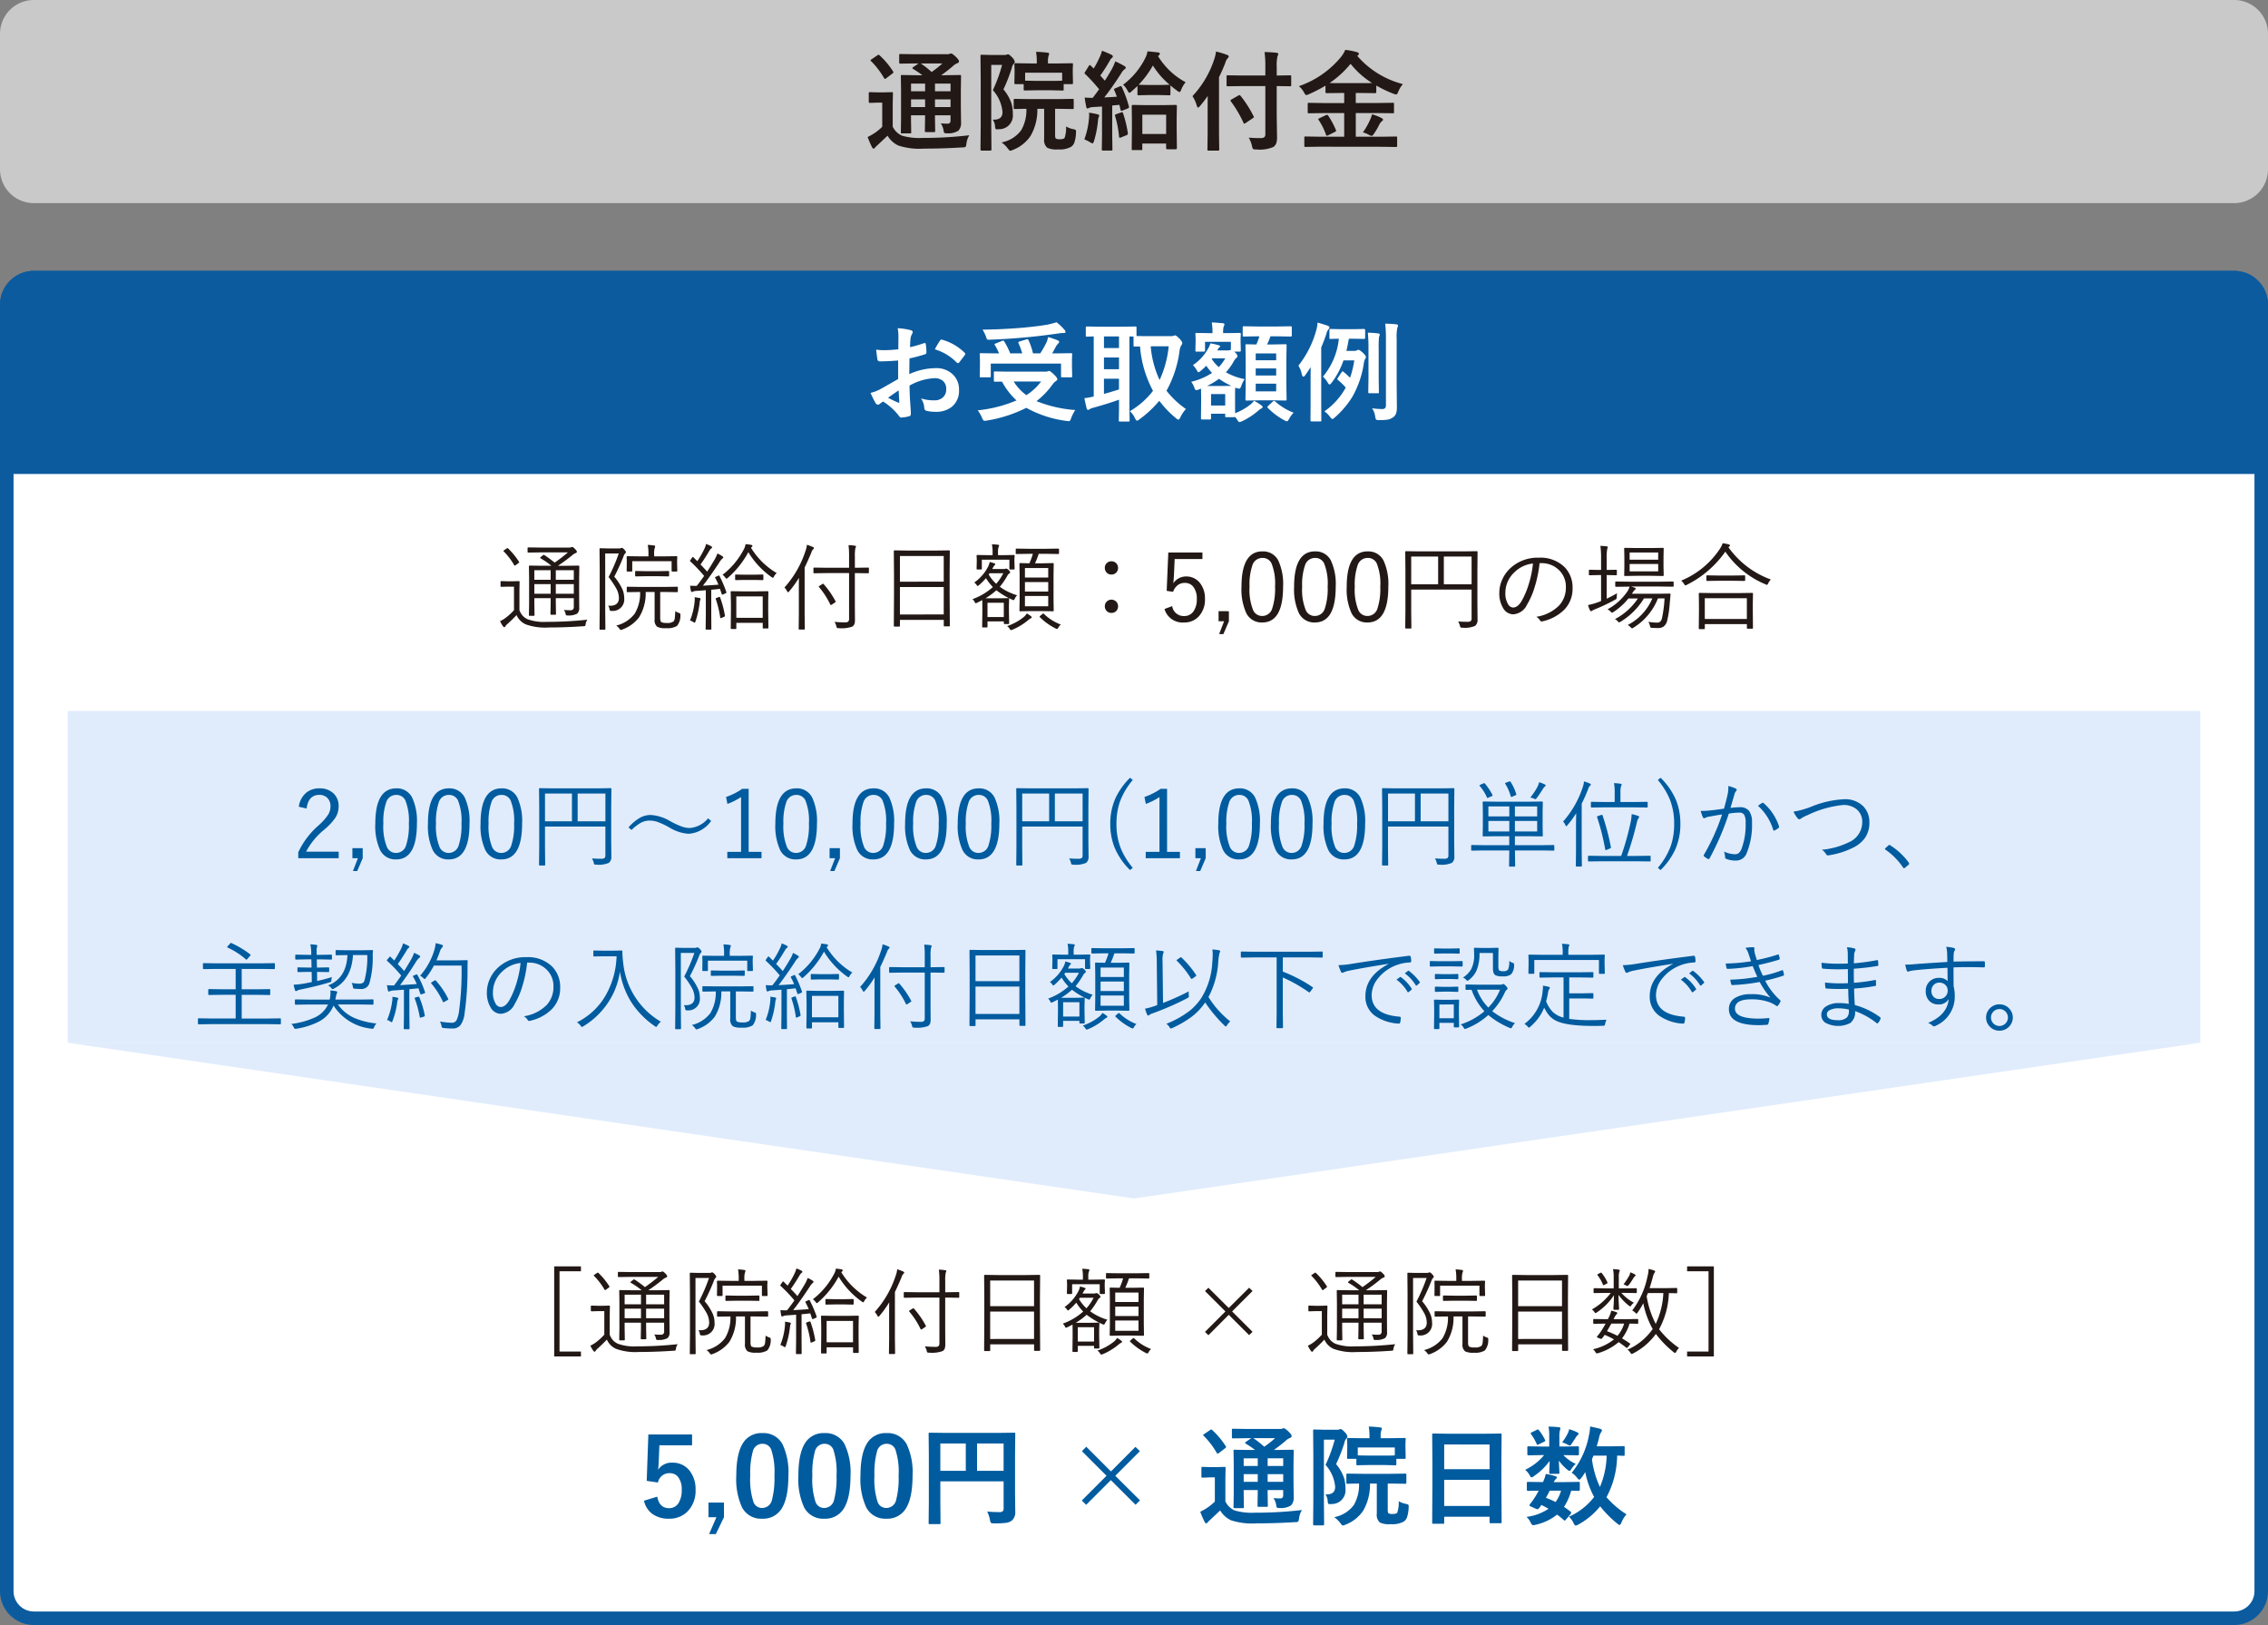
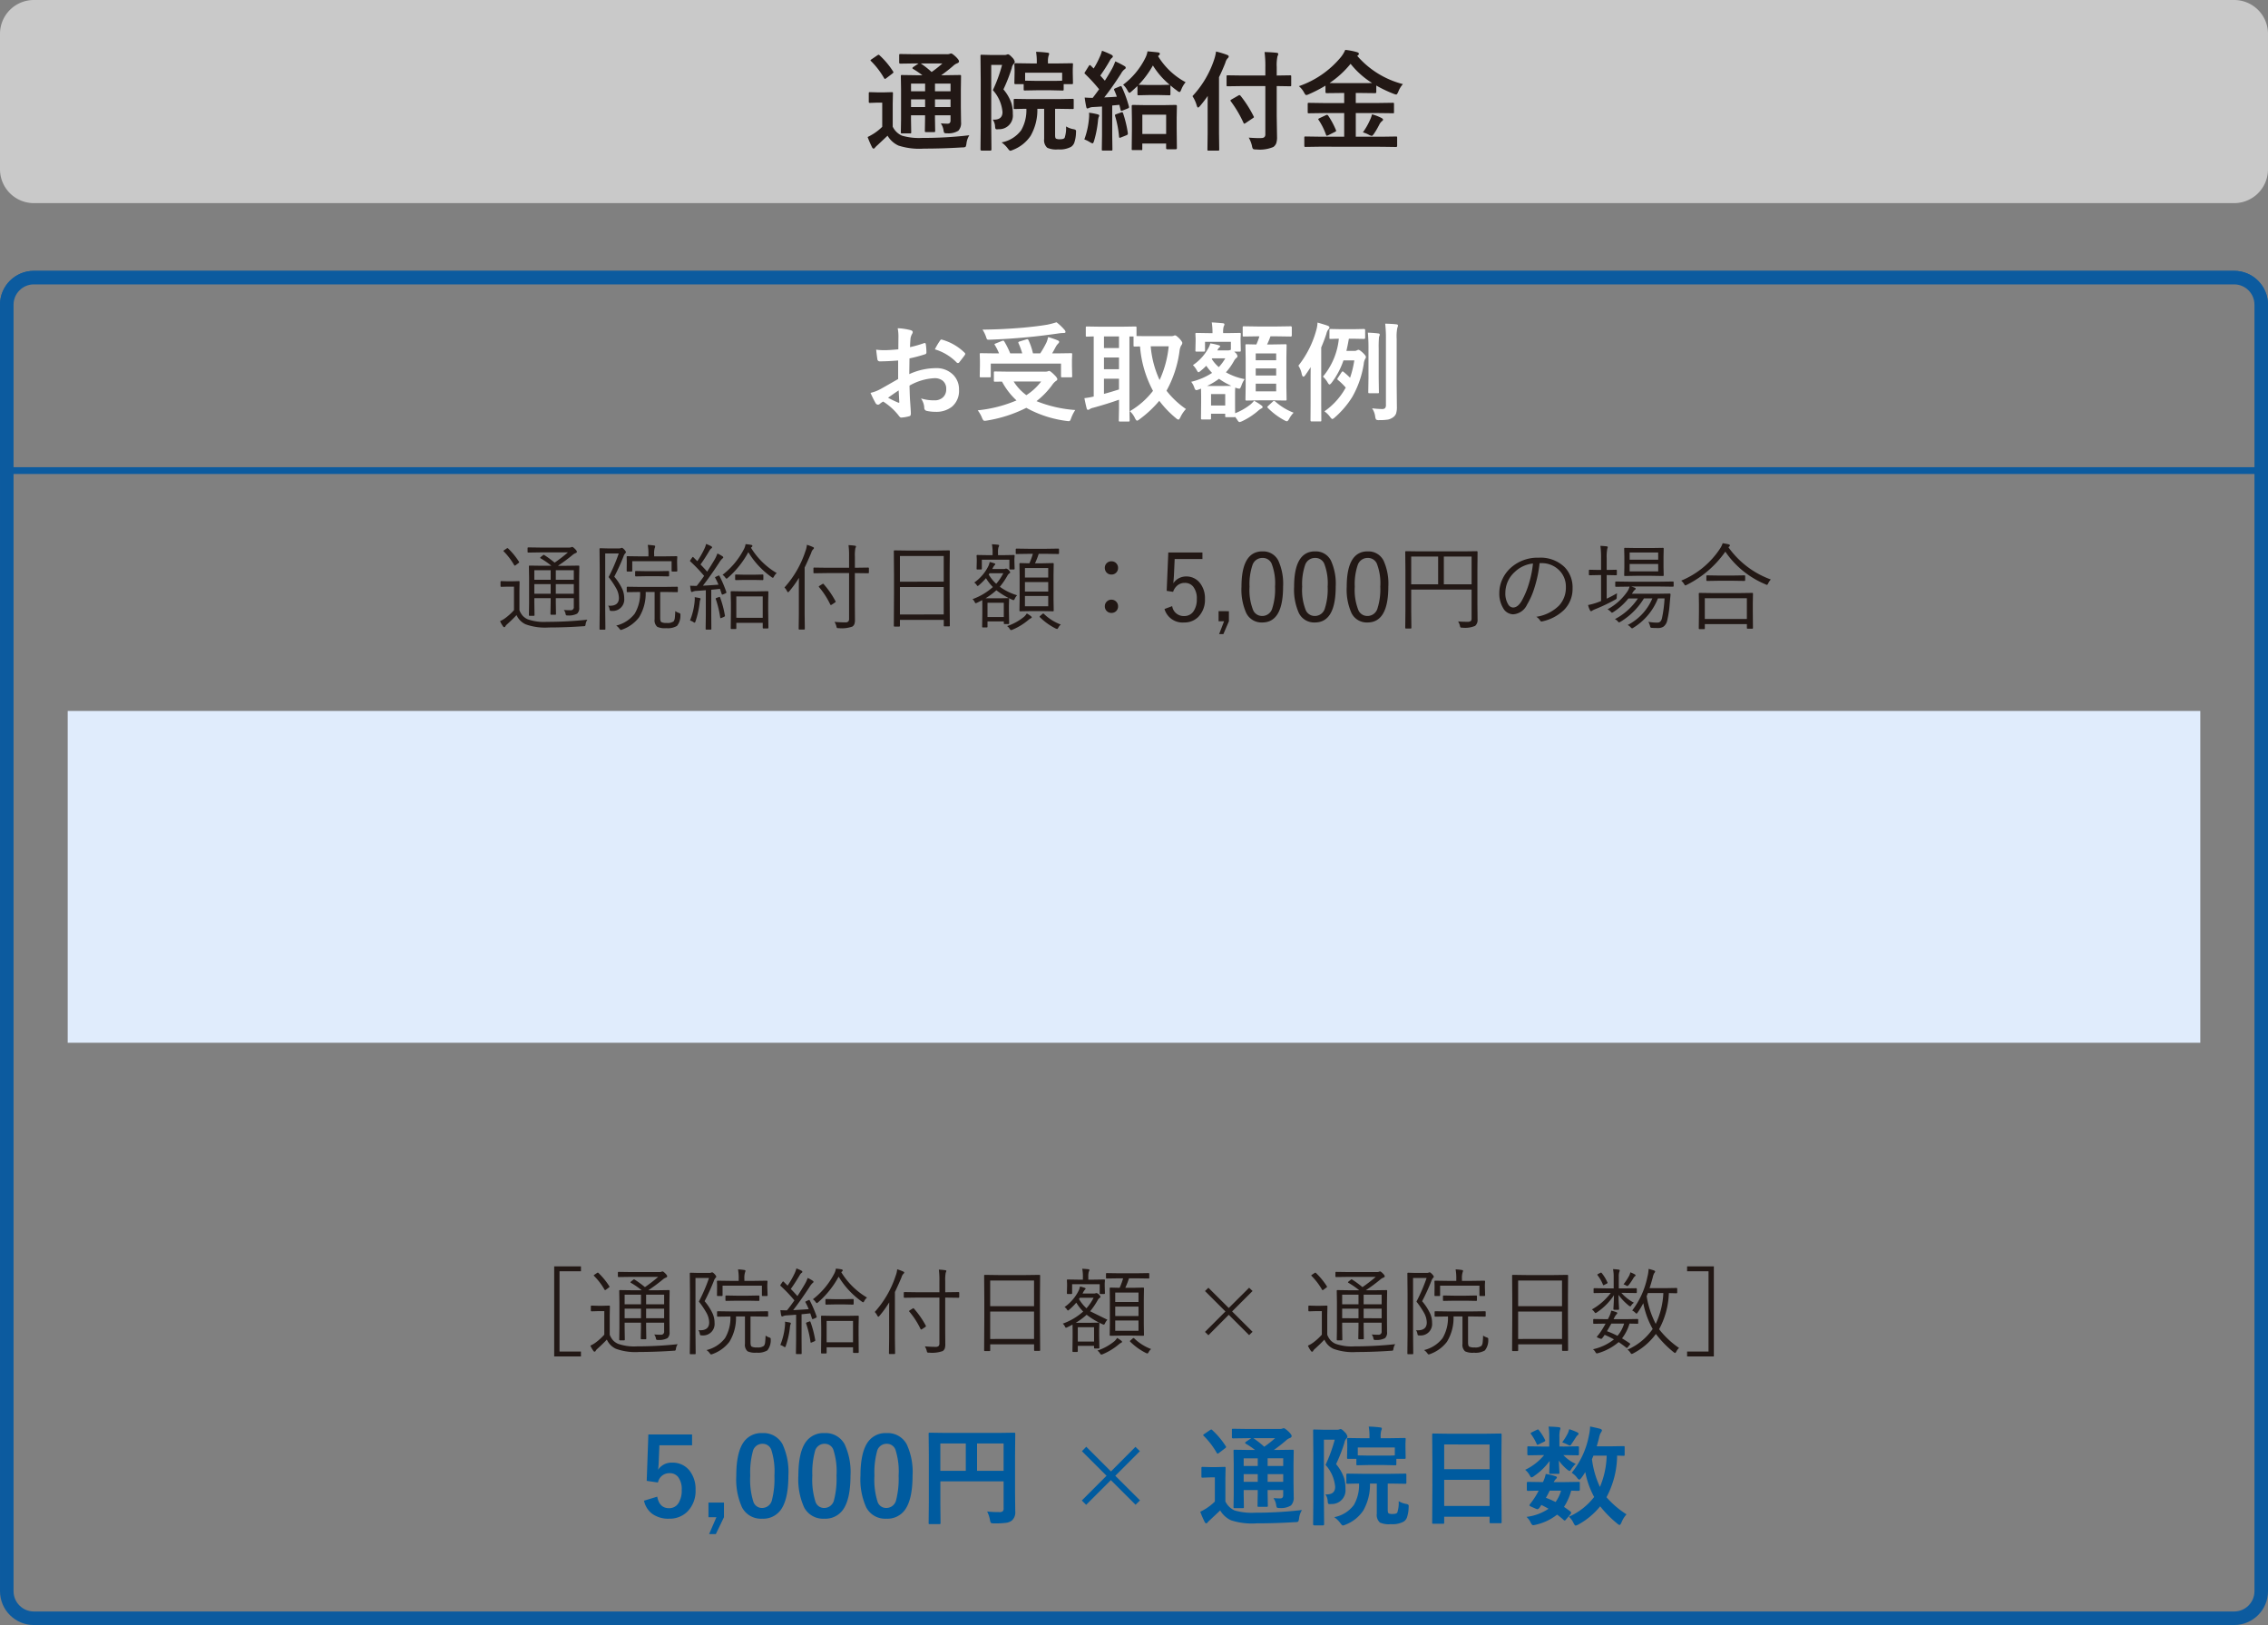
<svg xmlns="http://www.w3.org/2000/svg" width="335.001" height="240" viewBox="0 0 335.001 240">
  <rect x="0" y="0" width="335.001" height="240" fill="#808080" stroke="none" />
  <g id="img09_sp" transform="translate(-1474.999 -2940.912)">
    <path id="パス_175317" data-name="パス 175317" d="M5,0H330a5,5,0,0,1,5,5V25a5,5,0,0,1-5,5H5a5,5,0,0,1-5-5V5A5,5,0,0,1,5,0Z" transform="translate(1474.999 2940.912)" fill="#c9c9c9" />
    <path id="Label" d="M138.938,11.219q.578.047,1.008.047t.43-.469v-.766h-2.3v.43l.031,1.859a.274.274,0,0,1-.027.16.216.216,0,0,1-.137.027h-1.18q-.133,0-.156-.031a.315.315,0,0,1-.023-.156l.031-1.859v-.43h-2.078v.609l.031,1.883a.254.254,0,0,1-.027.152.235.235,0,0,1-.145.027h-1.172a.266.266,0,0,1-.164-.031.292.292,0,0,1-.023-.148l.031-1.867v-4.5l-.031-1.906q0-.125.031-.148a.315.315,0,0,1,.156-.023l2.133.031h.859a13.255,13.255,0,0,0-1.375-.93q-.094-.07-.094-.125t.125-.156l.789-.531h-.594l-2.094.031q-.18,0-.18-.156V1.172A.285.285,0,0,1,132.828,1a.292.292,0,0,1,.148-.023l2.094.031h4.75a1.3,1.3,0,0,0,.414-.047A.661.661,0,0,1,140.477.9q.148,0,.656.461.492.477.492.688t-.273.3a1.867,1.867,0,0,0-.609.4A21.344,21.344,0,0,1,139,4.109h.594l2.156-.031a.247.247,0,0,1,.156.031.269.269,0,0,1,.023.141L141.9,6.3V8.766l.031,2.273a1.651,1.651,0,0,1-.4,1.266,2.739,2.739,0,0,1-1.633.383.967.967,0,0,1-.437-.055.865.865,0,0,1-.109-.312A2.425,2.425,0,0,0,138.938,11.219Zm-.859-2.406h2.3V7.68h-2.3Zm2.3-3.469h-2.3V6.477h2.3Zm-5.836,1.133h2.078V5.344h-2.078Zm0,2.336h2.078V7.68h-2.078Zm4.641-6.445h-3.211a13.357,13.357,0,0,1,1.609,1.266A15.568,15.568,0,0,0,139.18,2.367Zm3.969,10.609a2.979,2.979,0,0,0-.43,1.266q-.063.4-.156.461a1,1,0,0,1-.437.063q-2.82.18-5.68.18a10.03,10.03,0,0,1-3.758-.445,3.583,3.583,0,0,1-1.617-1.461l-1.523,1.43a3.787,3.787,0,0,0-.32.313.268.268,0,0,1-.227.164q-.117,0-.227-.211a14.891,14.891,0,0,1-.648-1.5,9.658,9.658,0,0,0,.922-.516,7.618,7.618,0,0,0,1.234-.992V8.156h-.672l-1.117.039q-.141,0-.172-.039A.315.315,0,0,1,128.3,8V6.781q0-.125.039-.148a.315.315,0,0,1,.156-.023l1.117.031h.93l1.148-.031q.133,0,.156.031a.269.269,0,0,1,.023.141L131.836,8.3v3.406a2.754,2.754,0,0,0,1.359,1.328,9.048,9.048,0,0,0,3.008.336A58.176,58.176,0,0,0,143.148,12.977ZM129.914,1.188a11.941,11.941,0,0,1,1.969,2.352.307.307,0,0,1,.063.133q0,.063-.156.188l-.9.688a.636.636,0,0,1-.2.109q-.055,0-.133-.125a11.81,11.81,0,0,0-1.914-2.5q-.086-.07-.086-.117,0-.062.148-.156l.859-.586a.435.435,0,0,1,.2-.086Q129.82,1.086,129.914,1.188Zm16.7,9.477q.094.008.18.008,1.258,0,1.258-1.125a5.533,5.533,0,0,0-1.422-3.234,21.892,21.892,0,0,0,1.359-3.727h-1.6v9.055l.031,3.438q0,.164-.172.164h-1.266q-.18,0-.18-.164l.031-3.422V4.727L144.8,1.266q0-.133.031-.156a.292.292,0,0,1,.148-.023l1.281.031h2.094a.778.778,0,0,0,.32-.047.448.448,0,0,1,.2-.047q.18,0,.609.461a1.271,1.271,0,0,1,.383.641.431.431,0,0,1-.141.289,1.129,1.129,0,0,0-.3.625A23.773,23.773,0,0,1,148.188,6.2a6.361,6.361,0,0,1,1.2,2.094,5.441,5.441,0,0,1,.188,1.555,2.016,2.016,0,0,1-2.086,2.234q-.18.016-.242.016-.187,0-.234-.1a1.226,1.226,0,0,1-.062-.375A1.928,1.928,0,0,0,146.609,10.664Zm1.3,3.367a4.667,4.667,0,0,0,2.9-1.8,5.914,5.914,0,0,0,.766-3.164q-.734.008-1.3.023l-.3.008h-.094a.247.247,0,0,1-.156-.031.269.269,0,0,1-.023-.141V7.8q0-.141.039-.172a.244.244,0,0,1,.141-.023l2.125.031h4.258L158.4,7.6q.125,0,.148.031a.37.37,0,0,1,.023.164V8.93a.235.235,0,0,1-.027.145.235.235,0,0,1-.145.027l-2.133-.031h-.445v3.875q0,.43.125.523a1.233,1.233,0,0,0,.625.094q.508,0,.656-.2a4.481,4.481,0,0,0,.211-1.687,3.318,3.318,0,0,0,1.07.4.79.79,0,0,1,.344.117.333.333,0,0,1,.063.234q0,.063-.008.18a4.967,4.967,0,0,1-.258,1.492,1.274,1.274,0,0,1-.492.6,3.53,3.53,0,0,1-1.906.367,3.188,3.188,0,0,1-1.586-.242,1.491,1.491,0,0,1-.461-1.3V9.07H153.2a7.683,7.683,0,0,1-.992,3.984,5.548,5.548,0,0,1-2.625,2.086,1.513,1.513,0,0,1-.383.125q-.117,0-.352-.32A4.075,4.075,0,0,0,147.914,14.031Zm7.3-7.7H153.07l-1.711.031a.247.247,0,0,1-.156-.031.269.269,0,0,1-.023-.141V5.422H150a.285.285,0,0,1-.172-.031.269.269,0,0,1-.023-.141l.031-1.508V3.3l-.031-.8q0-.109.039-.133A.315.315,0,0,1,150,2.336l2.141.031h.977V2.2a8.683,8.683,0,0,0-.109-1.547q.766.016,1.672.125.258.023.258.148a.665.665,0,0,1-.078.3,2.952,2.952,0,0,0-.094.945v.2h1.359l2.141-.031a.285.285,0,0,1,.172.031.2.2,0,0,1,.023.125l-.031.688v.563l.031,1.508q0,.125-.039.148a.315.315,0,0,1-.156.023h-1.18V6.2q0,.125-.031.148a.292.292,0,0,1-.148.023Zm-3.82-2.594V4.914l1.68.031h2.141q1.359,0,1.648-.031V3.742Zm17.133,11.43h-1.211q-.133,0-.156-.031a.292.292,0,0,1-.023-.148l.031-2.906v-1.43l-.031-1.992q0-.164.18-.164l1.867.031h2.594l1.852-.031q.18,0,.18.164l-.031,1.719v1.625l.031,2.875q0,.164-.172.164H172.4q-.18,0-.18-.164V14.2H168.7v.8q0,.133-.031.156A.292.292,0,0,1,168.523,15.172Zm.18-5.234v2.852h3.516V9.938ZM165.68,5.859a17.652,17.652,0,0,1,1.047,2.875.534.534,0,0,1,.016.1q0,.117-.227.2l-.75.3a.478.478,0,0,1-.156.039q-.086,0-.117-.164l-.18-.727-1.055.1v4.383l.031,2.094a.247.247,0,0,1-.031.156.269.269,0,0,1-.141.023H162.9q-.133,0-.156-.031a.292.292,0,0,1-.023-.148l.031-2.094V8.734l-1.328.078a1.518,1.518,0,0,0-.594.133,1.011,1.011,0,0,1-.242.078q-.117,0-.172-.273-.141-.672-.227-1.344.625.047,1.188.047.508-.656.945-1.273a24.46,24.46,0,0,0-2.07-2.258q-.086-.07-.086-.125a.592.592,0,0,1,.109-.211l.523-.836q.094-.141.164-.141.047,0,.141.094l.414.414a11.9,11.9,0,0,0,.867-1.633,5.426,5.426,0,0,0,.367-.992,13.491,13.491,0,0,1,1.391.594q.211.125.211.258,0,.094-.141.211a1.083,1.083,0,0,0-.3.383,25.244,25.244,0,0,1-1.414,2.219l.672.758q.516-.8,1.063-1.766a8.029,8.029,0,0,0,.477-1.086,13.016,13.016,0,0,1,1.344.688q.2.109.2.242a.277.277,0,0,1-.18.242,2.119,2.119,0,0,0-.523.656q-1.383,2.141-2.469,3.5,1.266-.062,1.859-.109a9.85,9.85,0,0,0-.383-.961.355.355,0,0,1-.031-.117q0-.086.2-.172l.656-.273a.608.608,0,0,1,.172-.047Q165.609,5.711,165.68,5.859Zm5.563,1.18h-1.648l-1.437.031q-.125,0-.148-.039a.292.292,0,0,1-.023-.148V5.7q-.289.281-.852.781-.25.227-.336.227-.1,0-.289-.352a3.16,3.16,0,0,0-.641-.844,11.131,11.131,0,0,0,3.281-3.953,3.219,3.219,0,0,0,.32-.977q1.227.109,1.609.164.211.047.211.188a.294.294,0,0,1-.141.242l-.125.109A10.651,10.651,0,0,0,175.1,5.141a3.812,3.812,0,0,0-.641,1.086q-.141.367-.258.367a.724.724,0,0,1-.352-.2,12.359,12.359,0,0,1-.992-.781V6.883a.266.266,0,0,1-.031.164.269.269,0,0,1-.141.023Zm-3.086-1.516,1.438.031h1.648l1.445-.031h.063a11.8,11.8,0,0,1-2.484-2.852A13.805,13.805,0,0,1,168.156,5.523Zm-8.016,8.063a11.739,11.739,0,0,0,.68-3.039q.031-.336.031-.531a3.09,3.09,0,0,0-.023-.367,8.954,8.954,0,0,1,1.234.227q.273.063.273.188a.47.47,0,0,1-.078.227,2.327,2.327,0,0,0-.1.523,15.7,15.7,0,0,1-.586,3.008q-.117.352-.211.352a1.139,1.139,0,0,1-.383-.172A5,5,0,0,0,160.141,13.586ZM165.594,9.6a.5.5,0,0,1,.141-.031q.07,0,.133.172a17.131,17.131,0,0,1,.7,2.93v.078q0,.141-.211.227l-.8.32a.594.594,0,0,1-.187.055q-.086,0-.1-.148a15.213,15.213,0,0,0-.594-3.094.427.427,0,0,1-.016-.094q0-.086.211-.156ZM183.5,5.711l-2.18.031q-.125,0-.148-.031a.269.269,0,0,1-.023-.141V4.3q0-.133.031-.156a.269.269,0,0,1,.141-.023l2.18.031h3.375v-1.2a15.9,15.9,0,0,0-.117-2.266q1,.023,1.766.109.258.023.258.172a1.088,1.088,0,0,1-.117.352,6.291,6.291,0,0,0-.109,1.586v1.25l1.969-.031q.125,0,.148.031a.292.292,0,0,1,.023.148V5.57q0,.125-.031.148a.269.269,0,0,1-.141.023l-1.969-.031v4.43l.047,3.078a2.754,2.754,0,0,1-.125.961,1.315,1.315,0,0,1-.406.523,5.138,5.138,0,0,1-2.555.367.814.814,0,0,1-.469-.078,1.111,1.111,0,0,1-.141-.414,4.331,4.331,0,0,0-.484-1.25q.883.07,1.563.07.164,0,.281-.008.609,0,.609-.531V5.711ZM176.109,7.2a14.6,14.6,0,0,0,3.219-5.445,6.083,6.083,0,0,0,.266-1.148,13.836,13.836,0,0,1,1.617.492q.258.094.258.242a.42.42,0,0,1-.18.289,1.529,1.529,0,0,0-.32.641q-.469,1.188-.937,2.125v8.258l.031,2.414a.247.247,0,0,1-.031.156.292.292,0,0,1-.148.023h-1.391q-.125,0-.148-.031a.292.292,0,0,1-.023-.148l.031-2.414V9.023q0-1.2.016-1.852a18.84,18.84,0,0,1-1.156,1.5q-.18.211-.273.211t-.187-.258A4.826,4.826,0,0,0,176.109,7.2Zm5.672.766a.267.267,0,0,1-.062-.125q0-.055.18-.164l1.008-.578a.325.325,0,0,1,.141-.055q.055,0,.164.1a16.976,16.976,0,0,1,1.938,3.047.209.209,0,0,1,.039.1q0,.07-.187.18l-1.039.7a.531.531,0,0,1-.2.094q-.055,0-.125-.148A17.15,17.15,0,0,0,181.781,7.969Zm13.094,6.7-2.047.031q-.141,0-.164-.031t-.031-.125V13.328q0-.125.039-.148a.315.315,0,0,1,.156-.023l2.047.031h3.648V9.7h-3.055l-2.148.031a.266.266,0,0,1-.164-.031.269.269,0,0,1-.023-.141v-1.2q0-.125.031-.148a.344.344,0,0,1,.156-.023l2.148.031h3.055V6.734H197.9l-1.969.023q-.172,0-.172-.164V5.648A20.189,20.189,0,0,1,193.3,6.914a1.208,1.208,0,0,1-.383.125q-.125,0-.32-.367a3.057,3.057,0,0,0-.766-.945,13.952,13.952,0,0,0,6.211-4.3A4.644,4.644,0,0,0,198.68.367,9.784,9.784,0,0,1,200.406.7q.289.086.289.258,0,.1-.156.227a.363.363,0,0,1-.094.063,13.272,13.272,0,0,0,6.75,4.172,3.7,3.7,0,0,0-.687,1.141q-.18.4-.3.4a1.674,1.674,0,0,1-.383-.109,18.238,18.238,0,0,1-2.562-1.219v.961q0,.164-.172.164L201.1,6.734h-.867V8.211h3.328L205.7,8.18q.133,0,.156.031a.269.269,0,0,1,.023.141v1.2q0,.18-.062.18l-.117-.008L203.563,9.7h-3.328v3.492h3.875l2.063-.031q.125,0,.148.031a.269.269,0,0,1,.023.141v1.219q0,.156-.172.156l-2.062-.031Zm1.477-9.406q.3.016,1.547.016h3.2q1.242,0,1.547-.016a12.534,12.534,0,0,1-3.18-2.836A14.148,14.148,0,0,1,196.352,5.266Zm4.938,7.281a9.978,9.978,0,0,0,1.039-1.812,4.168,4.168,0,0,0,.3-.844,6.973,6.973,0,0,1,1.344.508q.289.148.289.273t-.2.258a1.7,1.7,0,0,0-.367.508,11.662,11.662,0,0,1-.844,1.422q-.164.211-.258.211a1.252,1.252,0,0,1-.367-.125A4.178,4.178,0,0,0,201.289,12.547Zm-5.133-2.469A12.461,12.461,0,0,1,197.3,12.2a.36.36,0,0,1,.031.125q0,.07-.18.156l-.992.5a.833.833,0,0,1-.211.063q-.055,0-.109-.133a9.476,9.476,0,0,0-1.086-2.187.229.229,0,0,1-.062-.125q0-.055.188-.148l.914-.43a.6.6,0,0,1,.2-.062Q196.062,9.953,196.156,10.078Z" transform="translate(1475.024 2947.912)" fill="#221815" />
    <g id="パス_175318" data-name="パス 175318" transform="translate(1475 2980.912)" fill="#fff">
-       <path d="M 330 199 L 5 199 C 2.794 199 1 197.206 1 195 L 1 5 C 1 2.794 2.794 1 5 1 L 330 1 C 332.206 1 334 2.794 334 5 L 334 195 C 334 197.206 332.206 199 330 199 Z" stroke="none" />
      <path d="M 5 2 C 3.346 2 2 3.346 2 5 L 2 195 C 2 196.654 3.346 198 5 198 L 330 198 C 331.654 198 333 196.654 333 195 L 333 5 C 333 3.346 331.654 2 330 2 L 5 2 M 5 0 L 330 0 C 332.761 0 335 2.239 335 5 L 335 195 C 335 197.761 332.761 200 330 200 L 5 200 C 2.239 200 0 197.761 0 195 L 0 5 C 0 2.239 2.239 0 5 0 Z" stroke="none" fill="#0c5b9f" />
    </g>
    <g id="パス_175319" data-name="パス 175319" transform="translate(1475 2980.912)" fill="#0c5b9f">
-       <path d="M 334.5 29.5 L 0.5 29.5 L 0.5 5 C 0.5 2.519 2.519 0.5 5 0.5 L 330 0.5 C 332.481 0.5 334.5 2.519 334.5 5 L 334.5 29.5 Z" stroke="none" />
      <path d="M 5 1 C 2.794 1 1 2.794 1 5 L 1 29 L 334 29 L 334 5 C 334 2.794 332.206 1 330 1 L 5 1 M 5 0 L 330 0 C 332.761 0 335 2.239 335 5 L 335 30 L 0 30 L 0 5 C 0 2.239 2.239 0 5 0 Z" stroke="none" fill="#0c5b9f" />
    </g>
    <path id="Label-2" data-name="Label" d="M132.664,4.594l.016-1.828a6.079,6.079,0,0,0-.109-1.289,9.038,9.038,0,0,1,1.9.281q.32.086.32.3a.577.577,0,0,1-.094.258,2.034,2.034,0,0,0-.227.625q-.047.461-.078,1.328a16.591,16.591,0,0,0,2.055-.586.318.318,0,0,1,.109-.023q.141,0,.164.164a8.058,8.058,0,0,1,.094,1.242.255.255,0,0,1-.211.258,21.516,21.516,0,0,1-2.289.609l-.031,2.32a9.638,9.638,0,0,1,3.938-.883,3.451,3.451,0,0,1,2.563,1,3.019,3.019,0,0,1,.844,2.2,3.048,3.048,0,0,1-1.047,2.5,3.7,3.7,0,0,1-2.422.75,5.763,5.763,0,0,1-1.312-.141.447.447,0,0,1-.352-.484,2.683,2.683,0,0,0-.484-1.352,6.438,6.438,0,0,0,2,.281,1.75,1.75,0,0,0,1.258-.453,1.571,1.571,0,0,0,.469-1.2,1.51,1.51,0,0,0-.523-1.25,1.905,1.905,0,0,0-1.234-.367,8.271,8.271,0,0,0-3.664,1.094q.023,1.023.063,1.922.133,1.867.133,2.078a1.465,1.465,0,0,1-.023.344.273.273,0,0,1-.219.18,5.525,5.525,0,0,1-1.18.2q-.156.016-.391-.32a9.082,9.082,0,0,0-2.273-2.047,2.8,2.8,0,0,0-.508.352.388.388,0,0,1-.273.109.433.433,0,0,1-.352-.258,14.865,14.865,0,0,1-.734-1.484,5.71,5.71,0,0,0,1.469-.562q.727-.4,2.609-1.484V6.242q-1.6.125-2.687.125a.343.343,0,0,1-.383-.336q-.063-.383-.18-1.391a8.61,8.61,0,0,0,1.25.078Q131.32,4.719,132.664,4.594Zm.047,6.063q-1.016.687-1.562,1.086a15.756,15.756,0,0,0,1.5.719.335.335,0,0,0,.086.016q.078,0,.078-.094a.148.148,0,0,0-.008-.047q-.016-.242-.047-.859T132.711,10.656Zm5.352-6.062a9.861,9.861,0,0,1,.734-1.25q.125-.2.211-.2a.336.336,0,0,1,.063.008A7.691,7.691,0,0,1,142.461,5.1a.283.283,0,0,1,.094.164.548.548,0,0,1-.062.156q-.133.2-.453.609-.352.453-.414.531-.039.055-.172.055-.117,0-.148-.055A7.5,7.5,0,0,0,138.063,4.594ZM158.8,13.555a5.88,5.88,0,0,0-.609,1.2,1.511,1.511,0,0,1-.164.367.245.245,0,0,1-.2.078q-.047,0-.3-.031a16.6,16.6,0,0,1-5.961-1.937,19.91,19.91,0,0,1-5.844,1.883,1.712,1.712,0,0,1-.336.031q-.187,0-.352-.414a4.676,4.676,0,0,0-.641-1.133,19.629,19.629,0,0,0,5.727-1.461,10.534,10.534,0,0,1-2.141-2.781l-1.023.016a.247.247,0,0,1-.156-.031.269.269,0,0,1-.023-.141V8.031q0-.125.031-.148a.292.292,0,0,1,.148-.023l2.172.031h5.172a1.506,1.506,0,0,0,.43-.047.755.755,0,0,1,.2-.062q.2,0,.758.563.461.438.461.664,0,.141-.2.258a2.156,2.156,0,0,0-.523.539,11.786,11.786,0,0,1-2.352,2.438A18.878,18.878,0,0,0,158.8,13.555Zm-5.039-4.211H149.7a7.35,7.35,0,0,0,1.875,2.016A8.291,8.291,0,0,0,153.758,9.344Zm-5.437-5.9a12.6,12.6,0,0,1,.867,1.742h1.773a9.849,9.849,0,0,0-.547-1.492.252.252,0,0,1-.031-.109q0-.094.2-.156l.977-.3a.757.757,0,0,1,.164-.031q.086,0,.156.125a9.535,9.535,0,0,1,.672,1.969h1.07a14.03,14.03,0,0,0,.93-1.633,4.047,4.047,0,0,0,.234-.781q.727.211,1.391.477.242.094.242.242,0,.094-.172.273a2.1,2.1,0,0,0-.352.492q-.32.609-.516.93h.688l2.094-.031q.133,0,.156.031a.269.269,0,0,1,.023.141l-.031.8v.93l.031,1.492a.235.235,0,0,1-.027.145.254.254,0,0,1-.152.027h-1.289q-.133,0-.156-.031a.269.269,0,0,1-.023-.141V6.7H146.32V8.555q0,.125-.031.148a.292.292,0,0,1-.148.023h-1.273q-.133,0-.156-.031a.269.269,0,0,1-.023-.141l.031-1.508v-.8l-.031-.914q0-.125.031-.148a.292.292,0,0,1,.148-.023l2.094.031h.578a8.3,8.3,0,0,0-.609-1.219.267.267,0,0,1-.062-.125q0-.063.188-.125l.93-.375a.485.485,0,0,1,.164-.039Q148.242,3.3,148.32,3.445ZM156.031.594A7.64,7.64,0,0,1,157.18,1.68a.575.575,0,0,1,.18.336q0,.164-.258.164a5.047,5.047,0,0,0-.766.063q-2.8.4-4.734.57-2.719.258-5.492.359h-.133a.253.253,0,0,1-.234-.1,3.038,3.038,0,0,1-.141-.383,5.111,5.111,0,0,0-.5-1.008q2.9-.023,6-.289,2.172-.2,3.586-.445A12.587,12.587,0,0,0,156.031.594Zm19.117,12.813a4.629,4.629,0,0,0-.828,1.234q-.172.336-.289.336a.867.867,0,0,1-.367-.227,14.622,14.622,0,0,1-2.453-2.555,16.72,16.72,0,0,1-2.93,2.734.824.824,0,0,1-.352.2q-.125,0-.32-.383a2.981,2.981,0,0,0-.75-1.016,11.769,11.769,0,0,0,3.422-3.008,16.583,16.583,0,0,1-1.914-6.555l-.789.016q-.125,0-.148-.039a.315.315,0,0,1-.023-.156V2.7H166.8V13.375l.031,1.7q0,.133-.031.156a.269.269,0,0,1-.141.023h-1.25q-.133,0-.156-.031a.292.292,0,0,1-.023-.148l.031-1.7V12.031q-1.648.594-3.8,1.188a1.529,1.529,0,0,0-.516.2.435.435,0,0,1-.258.109q-.156,0-.2-.211-.18-.687-.336-1.516a10.571,10.571,0,0,0,1.375-.242V2.688q-.391.008-.742.023l-.25.008a.247.247,0,0,1-.156-.031.269.269,0,0,1-.023-.141V1.406q0-.133.039-.164a.244.244,0,0,1,.141-.023l1.969.031h3.18l1.992-.031q.125,0,.148.039a.292.292,0,0,1,.023.148V2.625q.258.016,1.633.016h3.453a1.074,1.074,0,0,0,.391-.047.438.438,0,0,1,.234-.062q.164,0,.672.516.383.438.383.609a.7.7,0,0,1-.18.383,2.316,2.316,0,0,0-.234.813,16.533,16.533,0,0,1-1.922,5.852A12.81,12.81,0,0,0,175.148,13.406ZM172.6,4.148h-2.656a14.7,14.7,0,0,0,1.313,4.977A15.424,15.424,0,0,0,172.6,4.148Zm-7.344,6.367V8.93h-2.219v2.242Q163.937,10.938,165.258,10.516ZM163.039,4.4h2.219V2.688h-2.219Zm0,3.125h2.219V5.8h-2.219ZM183.25,4.75q0,.125-.039.156a.315.315,0,0,1-.156.023h-.781l.156.141a.918.918,0,0,1,.336.547.333.333,0,0,1-.148.227,1.634,1.634,0,0,0-.4.508,8.773,8.773,0,0,1-1.164,1.633,8.925,8.925,0,0,0,2.766,1.008,3.757,3.757,0,0,0-.492.992q-.156.422-.3.422a1.865,1.865,0,0,1-.336-.07l-.258-.094q-.031.32-.031,1.023v.984q0,1.477.016,1.781a8.916,8.916,0,0,0,2.242-1.281,3.546,3.546,0,0,0,.547-.562,7.116,7.116,0,0,1,1.086.688.322.322,0,0,1,.18.258q0,.109-.2.2a2.266,2.266,0,0,0-.414.289,10.341,10.341,0,0,1-2.422,1.586,1.513,1.513,0,0,1-.383.125q-.133,0-.352-.367l-.289-.406q-.016.055-.172.055h-1.125q-.125,0-.148-.039a.244.244,0,0,1-.023-.141v-.336h-2.094v.656q0,.141-.031.164a.23.23,0,0,1-.148.031h-1.117q-.141,0-.164-.039a.315.315,0,0,1-.023-.156l.023-2.3v-.906l-.016-1.156a2.5,2.5,0,0,1-.352.133,1.065,1.065,0,0,1-.352.094q-.141,0-.258-.289a2.82,2.82,0,0,0-.492-.945,9.752,9.752,0,0,0,3.086-1.312,8.042,8.042,0,0,1-.859-1.055,7.573,7.573,0,0,1-.789.719,1,1,0,0,1-.367.242q-.07,0-.219-.258a3.53,3.53,0,0,0-.594-.8A7.019,7.019,0,0,0,178.4,4.523a3,3,0,0,0,.352-.812,8.612,8.612,0,0,1,1.219.273q.227.062.227.156a.251.251,0,0,1-.117.18.692.692,0,0,0-.219.289l-.086.141h1.586a.832.832,0,0,0,.3-.047l.125-.047V3.484h-3.82V4.75q0,.18-.156.18h-1.094q-.125,0-.148-.039a.244.244,0,0,1-.023-.141l.031-1.375V3.023l-.031-.672q0-.133.031-.156a.269.269,0,0,1,.141-.023l1.875.031h.477V2.141a9.365,9.365,0,0,0-.109-1.523q.453.016,1.617.117.258.023.258.172a.8.8,0,0,1-.117.32,3.185,3.185,0,0,0-.078.914V2.2h.547l1.867-.031a.285.285,0,0,1,.172.031.292.292,0,0,1,.023.148l-.031.57v.453Zm-2.3,6.453h-2.094v1.688h2.094ZM178.273,10h2.445q.9,0,1.141-.016a10.634,10.634,0,0,1-1.828-1.039A10.618,10.618,0,0,1,178.273,10Zm.688-3.984A5.443,5.443,0,0,0,180,7.219a6.988,6.988,0,0,0,.961-1.3h-1.922Zm6.75-3.344-2,.031a.247.247,0,0,1-.156-.031.269.269,0,0,1-.023-.141V1.359q0-.125.039-.148a.244.244,0,0,1,.141-.023l2,.031h2.9l2.016-.031q.156,0,.156.172V2.531q0,.172-.156.172l-2.016-.031h-.977q-.234.648-.5,1.2H188l1.836-.031a.247.247,0,0,1,.156.031.269.269,0,0,1,.023.141l-.031,1.859v4.25l.031,1.836a.3.3,0,0,1-.027.164q-.027.031-.152.031L188,12.125h-2.047l-1.828.031q-.133,0-.164-.039a.315.315,0,0,1-.023-.156l.031-1.836V5.938l-.031-1.922q0-.125.031-.148a.315.315,0,0,1,.156-.023l1.422.031a10.407,10.407,0,0,0,.453-1.2Zm2.766,8.125V9.664h-3.023V10.8Zm-3.023-2.336h3.023V7.414h-3.023ZM188.477,5.2h-3.023V6.211h3.023Zm2.578,8.75a3.744,3.744,0,0,0-.656.9q-.2.367-.336.367a1.151,1.151,0,0,1-.383-.148,10.055,10.055,0,0,1-2.445-1.836.223.223,0,0,1-.07-.117q0-.047.148-.187l.672-.625a.223.223,0,0,1,.164-.086.291.291,0,0,1,.172.063A8.752,8.752,0,0,0,191.055,13.953Zm4.547-.2a10.3,10.3,0,0,0,3.148-3.508,8.748,8.748,0,0,0-1.125-1.1q-.117-.1-.117-.164a.363.363,0,0,1,.07-.156l.563-.852q.086-.117.148-.117a.25.25,0,0,1,.141.07,11.964,11.964,0,0,1,.961.867,14.646,14.646,0,0,0,.625-2.562h-1.6a11.482,11.482,0,0,1-1.773,3.328q-.18.227-.289.227t-.273-.289a3.557,3.557,0,0,0-.7-.867,10.316,10.316,0,0,0,2.352-5.6q-.516.008-.93.023l-.289.008q-.125,0-.148-.031a.269.269,0,0,1-.023-.141V1.758q0-.125.031-.148a.269.269,0,0,1,.141-.023l1.57.031h1.8l1.57-.031q.164,0,.164.172V2.883q0,.172-.164.172l-1.57-.031h-.672q-.2,1.133-.367,1.8h1.188a.672.672,0,0,0,.367-.086.665.665,0,0,1,.227-.078q.164,0,.656.445.445.43.445.609a.445.445,0,0,1-.109.289,2.063,2.063,0,0,0-.211.766,14.247,14.247,0,0,1-1.7,4.867,13.386,13.386,0,0,1-2.6,3.039.855.855,0,0,1-.336.211q-.109,0-.367-.352A3.549,3.549,0,0,0,195.6,13.75Zm-3.844-6.742a14.722,14.722,0,0,0,2.625-5.187,4.711,4.711,0,0,0,.2-1.18q1.109.313,1.492.461.273.1.273.258a.467.467,0,0,1-.18.3,1.819,1.819,0,0,0-.281.656q-.3.93-.758,2v8.3l.016,2.445a.288.288,0,0,1-.023.156.292.292,0,0,1-.148.023H193.7q-.156,0-.156-.18l.016-2.445V9.234q0-1.3.016-2.016-.391.609-.812,1.2-.156.211-.258.211-.164,0-.258-.414A3.464,3.464,0,0,0,191.758,7.008ZM202.641,13.3a11.964,11.964,0,0,0,1.453.109.611.611,0,0,0,.477-.141.747.747,0,0,0,.117-.484V3.055A18.4,18.4,0,0,0,204.578.8q1.125.031,1.648.1.242.023.242.172a.944.944,0,0,1-.094.336,6.355,6.355,0,0,0-.1,1.617v6.75l.031,3.3a3.1,3.1,0,0,1-.117.992,1.191,1.191,0,0,1-.445.563,2,2,0,0,1-.75.336,7.582,7.582,0,0,1-1.281.078.835.835,0,0,1-.477-.078,1.209,1.209,0,0,1-.133-.437A2.787,2.787,0,0,0,202.641,13.3Zm-.625-11.172q.883.031,1.531.117.227.023.227.156a.623.623,0,0,1-.047.211,1.281,1.281,0,0,0-.062.172,15.6,15.6,0,0,0-.047,1.711V8.8l.031,2.1a.131.131,0,0,1-.172.172H202.25q-.125,0-.148-.031a.269.269,0,0,1-.023-.141l.031-2.1V4.516A23.827,23.827,0,0,0,202.016,2.125Z" transform="translate(1475.024 2987.912)" fill="#fff" stroke="rgba(0,0,0,0)" stroke-width="1" />
    <path id="パス_175320" data-name="パス 175320" d="M26.544,3.64l-.027,1.791V7.673L26.53,9.73a1.082,1.082,0,0,1-.308.9,2.635,2.635,0,0,1-1.374.267.523.523,0,0,1-.253-.034.448.448,0,0,1-.082-.205,1.3,1.3,0,0,0-.253-.574q.417.041.978.041a.441.441,0,0,0,.492-.506V8.343H23.071V9l.027,1.682q0,.109-.1.109h-.608a.1.1,0,0,1-.109-.109L22.313,9V8.343H19.9v.8l.027,1.7a.1.1,0,0,1-.109.109h-.608a.1.1,0,0,1-.109-.109l.027-1.682V5.349L19.1,3.64a.1.1,0,0,1,.109-.109l1.887.027h1.326a11.687,11.687,0,0,0-1.586-1.094q-.075-.041-.075-.082t.116-.144l.28-.219a.205.205,0,0,1,.123-.075.273.273,0,0,1,.109.041A15.65,15.65,0,0,1,22.9,3.093a22.415,22.415,0,0,0,1.962-1.511H20.85l-1.832.027q-.116,0-.116-.109V.967q0-.123.116-.123L20.85.871h4.143A.981.981,0,0,0,25.327.83a.42.42,0,0,1,.164-.055q.116,0,.4.28t.294.431q0,.137-.185.2a1.654,1.654,0,0,0-.492.308,24.753,24.753,0,0,1-2.1,1.552l.027.014h1.107l1.894-.027A.1.1,0,0,1,26.544,3.64ZM25.73,7.687V6.271H23.071V7.687Zm0-2.058V4.214H23.071V5.629Zm-3.418,0V4.214H19.9V5.629Zm0,2.058V6.271H19.9V7.687Zm5.421,3.835a1.649,1.649,0,0,0-.26.677.5.5,0,0,1-.082.253.652.652,0,0,1-.246.034q-2.646.185-5.093.185a8.482,8.482,0,0,1-3.432-.465,2.68,2.68,0,0,1-1.347-1.367q-.526.574-1.395,1.36a1.057,1.057,0,0,0-.267.321.18.18,0,0,1-.157.109.236.236,0,0,1-.164-.109,4.179,4.179,0,0,1-.451-.786,4.247,4.247,0,0,0,.868-.52,8.444,8.444,0,0,0,1.189-1.1V6.641h-.95l-.923.027q-.116,0-.116-.13V5.923q0-.1.116-.1l.923.027h.711l.957-.027q.109,0,.109.1L17.7,7.256v2.871a2.637,2.637,0,0,0,.52.854,2.3,2.3,0,0,0,.711.485,7.179,7.179,0,0,0,2.8.376A55.834,55.834,0,0,0,27.733,11.521ZM17.63,2.956a.232.232,0,0,1,.034.082q0,.048-.137.144l-.335.253a.406.406,0,0,1-.185.1q-.041,0-.082-.068a9.866,9.866,0,0,0-1.545-2.03q-.048-.048-.048-.068,0-.041.137-.13l.335-.226a.318.318,0,0,1,.137-.062.168.168,0,0,1,.1.062A10.739,10.739,0,0,1,17.63,2.956Zm15.8-1.415a.245.245,0,0,1-.109.185,1.267,1.267,0,0,0-.253.465,30.7,30.7,0,0,1-1.36,2.98,7.861,7.861,0,0,1,1.224,1.914,3.413,3.413,0,0,1,.246,1.292,1.69,1.69,0,0,1-1.839,1.846.465.465,0,0,1-.26-.041A.709.709,0,0,1,31,9.942,1.029,1.029,0,0,0,30.8,9.45a2.48,2.48,0,0,0,.26.014q1.333,0,1.333-1.155a3.022,3.022,0,0,0-.376-1.374,12.631,12.631,0,0,0-1.148-1.709,24.832,24.832,0,0,0,1.5-3.486h-2V10l.027,2.9q0,.1-.109.1h-.649q-.109,0-.109-.1l.027-2.871V3.981l-.027-2.905a.1.1,0,0,1,.109-.109l1.025.027h1.7a.737.737,0,0,0,.321-.041.384.384,0,0,1,.157-.041q.1,0,.349.253Q33.428,1.438,33.428,1.541Zm8.046,9.311a2.387,2.387,0,0,1-.5,1.586,2.714,2.714,0,0,1-1.613.335,2.625,2.625,0,0,1-1.306-.2,1.259,1.259,0,0,1-.39-1.107V7.427H36.347a6.733,6.733,0,0,1-.978,3.746,5.436,5.436,0,0,1-2.475,1.8,1.636,1.636,0,0,1-.212.068q-.068,0-.212-.185a1.791,1.791,0,0,0-.479-.465,4.868,4.868,0,0,0,2.734-1.757,5.856,5.856,0,0,0,.8-3.206l-1.866.027a.1.1,0,0,1-.109-.109V6.764a.1.1,0,0,1,.109-.109l1.88.027h3.568l1.88-.027a.1.1,0,0,1,.109.109v.581a.1.1,0,0,1-.109.109l-1.88-.027h-.615v3.821q0,.526.171.629a1.531,1.531,0,0,0,.779.123,1.5,1.5,0,0,0,1.039-.239,1.094,1.094,0,0,0,.171-.52q.034-.26.068-.991a1.913,1.913,0,0,0,.513.267q.246.068.246.219Q41.48,10.776,41.474,10.852ZM41.016,4.3q0,.109-.116.109h-.615a.1.1,0,0,1-.109-.109V2.881H34.364V4.3a.1.1,0,0,1-.109.109h-.6q-.116,0-.116-.109l.014-1.169V2.813l-.014-.561a.1.1,0,0,1,.109-.109l1.907.027h1.2V1.917a7.642,7.642,0,0,0-.1-1.442,7.833,7.833,0,0,1,.923.089q.171.021.171.109a.736.736,0,0,1-.068.267A2.88,2.88,0,0,0,37.6,1.9V2.17H39l1.907-.027a.1.1,0,0,1,.109.109l-.027.492v.39Zm-1.21.718a.1.1,0,0,1-.109.109L38.2,5.1h-1.8l-1.5.027a.1.1,0,0,1-.109-.109V4.439a.1.1,0,0,1,.109-.109l1.5.027h1.8l1.5-.027a.1.1,0,0,1,.109.109ZM54.476,12.7q0,.116-.109.116h-.622q-.109,0-.109-.116v-.711h-3.9v.8a.1.1,0,0,1-.109.109h-.6q-.116,0-.116-.109l.027-2.509v-1.2L48.9,7.42a.1.1,0,0,1,.109-.109l1.641.027h2.1l1.613-.027a.1.1,0,0,1,.109.109l-.027,1.449v1.34Zm-.841-1.456V8.083h-3.9v3.158ZM48.262,7.447a.43.43,0,0,1,.007.068q0,.062-.164.13l-.294.13a.7.7,0,0,1-.157.041q-.048,0-.082-.1l-.253-.752q-.417.055-1.285.137v3.739l.014,2.044a.085.085,0,0,1-.1.1h-.636q-.109,0-.109-.1l.027-2.044V7.167q-.4.041-1.374.1a1.482,1.482,0,0,0-.533.109.42.42,0,0,1-.164.055q-.082,0-.13-.164T42.909,6.5q.28.027.868.027h.109q.472-.574,1.094-1.47a21.9,21.9,0,0,0-2.01-2.112q-.075-.062-.075-.1a.371.371,0,0,1,.082-.164l.212-.308q.082-.116.123-.116a.2.2,0,0,1,.1.062l.561.561a13.086,13.086,0,0,0,1.032-1.8,3.41,3.41,0,0,0,.267-.745,7.341,7.341,0,0,1,.731.321q.15.089.15.185t-.109.15a.967.967,0,0,0-.253.294q-.752,1.271-1.347,2.085.444.444.984,1.053.581-.9,1.053-1.7a4.91,4.91,0,0,0,.458-.978,4.757,4.757,0,0,1,.731.4q.137.1.137.171,0,.089-.137.178a2.822,2.822,0,0,0-.479.622Q45.91,5.068,44.8,6.5q1.565-.089,2.3-.15a11.022,11.022,0,0,0-.479-1,.168.168,0,0,1-.027-.075q0-.041.171-.116l.246-.116a.472.472,0,0,1,.15-.048q.048,0,.089.075A17.266,17.266,0,0,1,48.262,7.447Zm7.444-2.81a1.583,1.583,0,0,0-.417.526q-.089.171-.157.171a.441.441,0,0,1-.191-.1,12.27,12.27,0,0,1-3.432-3.685A13.517,13.517,0,0,1,48.48,5.342q-.144.123-.191.123T48.1,5.294a1.543,1.543,0,0,0-.4-.4,11.357,11.357,0,0,0,3.117-3.712A2.274,2.274,0,0,0,51.1.365a7.622,7.622,0,0,1,.841.109q.171.041.171.157a.222.222,0,0,1-.1.157l-.116.1A10.93,10.93,0,0,0,55.706,4.638Zm-1.976.916q0,.123-.109.123l-1.3-.027h-1.36l-1.285.027q-.116,0-.116-.123V4.959q0-.109.116-.109l1.285.027h1.36l1.3-.027a.1.1,0,0,1,.109.109ZM44.454,8.445a.42.42,0,0,1-.055.164,1.566,1.566,0,0,0-.082.41,12.933,12.933,0,0,1-.608,2.741q-.055.2-.137.2a.525.525,0,0,1-.212-.109,1.879,1.879,0,0,0-.465-.212,9.812,9.812,0,0,0,.677-2.762q.027-.267.027-.417,0-.123-.014-.267.574.1.684.123Q44.454,8.356,44.454,8.445Zm3.6,2.461a.294.294,0,0,1,.007.055q0,.068-.178.157l-.294.123a.579.579,0,0,1-.178.055q-.048,0-.055-.1A15.069,15.069,0,0,0,46.7,8.473a.29.29,0,0,1-.014-.068q0-.055.171-.116l.28-.1a.361.361,0,0,1,.123-.034q.048,0,.089.1A15.265,15.265,0,0,1,48.05,10.906ZM69.316,4.556a.1.1,0,0,1-.109.109l-1.935-.027h-.027v4.73l.014,2.174a1.788,1.788,0,0,1-.089.643.886.886,0,0,1-.287.349,4.694,4.694,0,0,1-2.017.239.507.507,0,0,1-.267-.041.64.64,0,0,1-.082-.226,2.271,2.271,0,0,0-.28-.663q.841.075,1.579.075a.615.615,0,0,0,.465-.137.6.6,0,0,0,.109-.41V4.638h-3.22l-1.935.027a.1.1,0,0,1-.109-.109V3.934a.1.1,0,0,1,.109-.109l1.935.027h3.22V2.211a12.293,12.293,0,0,0-.082-1.7,7.631,7.631,0,0,1,.923.082q.185.021.185.123a1.2,1.2,0,0,1-.1.267,5.683,5.683,0,0,0-.068,1.2V3.852h.027l1.935-.027a.1.1,0,0,1,.109.109ZM61.2.939a.291.291,0,0,1-.13.2,1.2,1.2,0,0,0-.273.52q-.6,1.408-.971,2.153V10.7l.027,2.167a.1.1,0,0,1-.109.109h-.69a.1.1,0,0,1-.109-.109l.027-2.167V7.14q0-1.114.014-1.8a15.263,15.263,0,0,1-1.442,2q-.1.123-.164.123t-.144-.137a2.074,2.074,0,0,0-.39-.561,14.86,14.86,0,0,0,3.09-5.346,3.531,3.531,0,0,0,.226-.957,6.4,6.4,0,0,1,.882.328Q61.2.851,61.2.939Zm3.192,7.854a.161.161,0,0,1,.021.068q0,.048-.137.144l-.4.267a.509.509,0,0,1-.178.082q-.048,0-.089-.082a11.743,11.743,0,0,0-1.654-2.563q-.048-.055-.048-.075t.15-.137l.39-.239a.258.258,0,0,1,.1-.048.157.157,0,0,1,.082.048A13.079,13.079,0,0,1,64.388,8.794ZM81.272,12.4a.1.1,0,0,1-.109.109h-.677a.1.1,0,0,1-.109-.109v-.854H73.9v.882q0,.109-.1.109h-.69A.1.1,0,0,1,73,12.431l.027-4.8v-2.7L73,1.4q0-.116.109-.116l1.948.027h4.156l1.948-.027q.109,0,.109.116l-.027,3.172V7.632Zm-.9-1.654V6.7H73.9v4.054Zm0-4.84V2.115H73.9V5.909ZM97.4,1.705q0,.116-.1.116l-1.791-.027H94.4a11.3,11.3,0,0,1-.547,1.4h1.094L96.5,3.161q.116,0,.116.109l-.027,1.647v3.6l.027,1.654q0,.109-.116.109l-1.552-.027H93.215l-1.552.027a.1.1,0,0,1-.109-.109l.027-1.654V4.945l-.027-1.675a.1.1,0,0,1,.109-.109l1.36.034a10.656,10.656,0,0,0,.513-1.4h-.629l-1.791.027q-.109,0-.109-.116V1.131a.1.1,0,0,1,.109-.109l1.791.027h2.6L97.3,1.021q.1,0,.1.109ZM95.806,9.539V8.021H92.367V9.539Zm0-4.245v-1.4H92.367v1.4Zm0,2.071v-1.4H92.367v1.4Zm-4.594.547a1.656,1.656,0,0,0-.335.492q-.1.226-.2.226a.52.52,0,0,1-.164-.048,11.147,11.147,0,0,1-2.365-1.408,10.429,10.429,0,0,1-1.606,1.189h2.1l1.271-.027q.116,0,.116.109L90,9.4v.854l.034,1.8q0,.109-.116.109h-.561a.1.1,0,0,1-.109-.109v-.28H86.837v.772q0,.123-.116.123h-.574q-.1,0-.1-.123l.027-2.058V9.662L86.064,8.63q-.492.26-.772.39a.533.533,0,0,1-.191.068q-.089,0-.171-.2a1.2,1.2,0,0,0-.308-.4A9.136,9.136,0,0,0,87.63,6.7a6.977,6.977,0,0,1-1.019-1.312A9.291,9.291,0,0,1,85.6,6.4q-.164.144-.219.144t-.157-.157a1.062,1.062,0,0,0-.349-.349,6.462,6.462,0,0,0,2.085-2.42,2.621,2.621,0,0,0,.2-.622q.39.1.684.2.144.048.144.13,0,.062-.1.137a2.35,2.35,0,0,0-.212.308l-.137.267h1.7A.531.531,0,0,0,89.462,4a.39.39,0,0,1,.13-.027.707.707,0,0,1,.39.239q.2.212.2.321,0,.089-.116.15a.905.905,0,0,0-.28.321,10.783,10.783,0,0,1-1.128,1.654A8.169,8.169,0,0,0,91.212,7.912Zm-1.969,3.22V9.02H86.837v2.112Zm-.075-6.467H87.145l-.13.185a5.725,5.725,0,0,0,1.107,1.367A7.4,7.4,0,0,0,89.168,4.665ZM90.843,4q0,.109-.13.109H90.18A.1.1,0,0,1,90.07,4V2.662H86V4q0,.109-.116.109h-.547A.1.1,0,0,1,85.224,4L85.251,2.9V2.594l-.027-.52a.1.1,0,0,1,.109-.109l1.641.027h.615V1.609a5.964,5.964,0,0,0-.1-1.23q.308.014.882.068.185.027.185.13a.823.823,0,0,1-.1.253,2.676,2.676,0,0,0-.068.779v.383h.7l1.627-.027q.13,0,.13.109l-.034.465V2.9Zm2.529,7.178q0,.075-.13.13a1.916,1.916,0,0,0-.335.226A9.052,9.052,0,0,1,90.515,13a.579.579,0,0,1-.212.055q-.075,0-.212-.212a1.194,1.194,0,0,0-.362-.376,7.776,7.776,0,0,0,2.522-1.388,2.151,2.151,0,0,0,.39-.479,3.972,3.972,0,0,1,.615.41Q93.372,11.1,93.372,11.173Zm4.293,1.066a1.369,1.369,0,0,0-.362.444q-.1.2-.185.2a.75.75,0,0,1-.219-.068,9.189,9.189,0,0,1-2.311-1.654.149.149,0,0,1-.055-.089q0-.048.123-.15l.294-.253a.219.219,0,0,1,.116-.062.183.183,0,0,1,.1.048A7.174,7.174,0,0,0,97.665,12.239Zm7.479-9.345a.934.934,0,0,1,.731.314.947.947,0,0,1,.246.656.955.955,0,0,1-.978.984.934.934,0,0,1-.731-.314.981.981,0,0,1-.246-.67.926.926,0,0,1,.314-.725A.956.956,0,0,1,105.144,2.895Zm0,5.667a.965.965,0,0,1,.978.971.962.962,0,0,1-.314.745.972.972,0,0,1-.663.239.934.934,0,0,1-.731-.314.95.95,0,0,1-.246-.67.932.932,0,0,1,.314-.718A.941.941,0,0,1,105.144,8.562ZM118.583,1.6V2.56h-4.1l-.109,2.42q-.007.219-.089,1.169a2.139,2.139,0,0,1,.854-.766,2.266,2.266,0,0,1,1.039-.246,2.521,2.521,0,0,1,2.078,1.019,3.607,3.607,0,0,1,.7,2.276,3.6,3.6,0,0,1-1,2.693,2.854,2.854,0,0,1-2.064.807,2.774,2.774,0,0,1-2.912-1.989l1.135-.424a1.714,1.714,0,0,0,1.764,1.463,1.617,1.617,0,0,0,1.422-.752,3.071,3.071,0,0,0,.451-1.757,2.767,2.767,0,0,0-.54-1.839,1.542,1.542,0,0,0-1.237-.547,1.685,1.685,0,0,0-1.107.39,2.037,2.037,0,0,0-.615.93l-.95-.144.239-5.667Zm3.91,8.668v1.483l-.813,1.894h-.629l.731-1.894h-.813V10.264Zm4.956-8.832a2.492,2.492,0,0,1,2.358,1.388,8.243,8.243,0,0,1,.69,3.808q0,5.3-3.076,5.3a2.509,2.509,0,0,1-2.379-1.422,8.481,8.481,0,0,1-.69-3.855Q124.353,1.432,127.449,1.432Zm0,.964a1.535,1.535,0,0,0-1.483,1.08,8.776,8.776,0,0,0-.424,3.165,8.085,8.085,0,0,0,.533,3.473,1.436,1.436,0,0,0,1.347.854A1.53,1.53,0,0,0,128.9,9.84a9.285,9.285,0,0,0,.41-3.2,8,8,0,0,0-.52-3.432A1.429,1.429,0,0,0,127.449,2.4Zm7.772-.964a2.492,2.492,0,0,1,2.358,1.388,8.243,8.243,0,0,1,.69,3.808q0,5.3-3.076,5.3a2.509,2.509,0,0,1-2.379-1.422,8.481,8.481,0,0,1-.69-3.855Q132.125,1.432,135.222,1.432Zm0,.964a1.535,1.535,0,0,0-1.483,1.08,8.776,8.776,0,0,0-.424,3.165,8.085,8.085,0,0,0,.533,3.473,1.436,1.436,0,0,0,1.347.854,1.53,1.53,0,0,0,1.477-1.128,9.285,9.285,0,0,0,.41-3.2,8,8,0,0,0-.52-3.432A1.429,1.429,0,0,0,135.222,2.4Zm7.772-.964a2.492,2.492,0,0,1,2.358,1.388,8.243,8.243,0,0,1,.69,3.808q0,5.3-3.076,5.3a2.509,2.509,0,0,1-2.379-1.422,8.481,8.481,0,0,1-.69-3.855Q139.9,1.432,142.994,1.432Zm0,.964a1.535,1.535,0,0,0-1.483,1.08,8.776,8.776,0,0,0-.424,3.165,8.085,8.085,0,0,0,.533,3.473,1.436,1.436,0,0,0,1.347.854,1.53,1.53,0,0,0,1.477-1.128,9.285,9.285,0,0,0,.41-3.2,8,8,0,0,0-.52-3.432A1.429,1.429,0,0,0,142.994,2.4Zm16.229,9.112a1.107,1.107,0,0,1-.362.923,3.782,3.782,0,0,1-1.88.267.527.527,0,0,1-.273-.041.623.623,0,0,1-.089-.239,2.205,2.205,0,0,0-.267-.643q.574.055,1.36.055a.783.783,0,0,0,.52-.123.546.546,0,0,0,.109-.39V7.071H149.42v3.192l.027,2.447q0,.116-.109.116h-.69q-.109,0-.109-.116l.027-2.632V4.173l-.027-2.639q0-.13.109-.13l1.976.027h6.528l1.962-.027q.109,0,.109.13L159.2,4.2V9.272ZM158.341,6.3V2.2h-4.1V6.3Zm-4.942,0V2.2H149.42V6.3Zm14.984-3.131a17.994,17.994,0,0,1-.752,3.616,11.115,11.115,0,0,1-1.094,2.5,2.425,2.425,0,0,1-2.058,1.442,1.738,1.738,0,0,1-1.49-.937,4.15,4.15,0,0,1-.554-2.242,4.767,4.767,0,0,1,.479-2.058,5.184,5.184,0,0,1,1.148-1.572,5.907,5.907,0,0,1,4.2-1.552A5.079,5.079,0,0,1,172.1,3.783a4.287,4.287,0,0,1,1.155,3.1,4.4,4.4,0,0,1-1.237,3.172,6.54,6.54,0,0,1-3.213,1.709.489.489,0,0,1-.123.021.278.278,0,0,1-.239-.171,1.583,1.583,0,0,0-.547-.52,6,6,0,0,0,3.37-1.668,3.876,3.876,0,0,0,1-2.714,3.361,3.361,0,0,0-1.189-2.673,3.6,3.6,0,0,0-2.427-.868Zm-.978.055a4.552,4.552,0,0,0-2.728,1.285,4.14,4.14,0,0,0-1.347,3.028,3.036,3.036,0,0,0,.424,1.736.88.88,0,0,0,.711.451q.718,0,1.3-1.025a12.416,12.416,0,0,0,1.08-2.632A14.774,14.774,0,0,0,167.405,3.223Zm20.781,3.315a.1.1,0,0,1-.109.109l-1.948-.027h-4.218q.13.034.308.1t.212.075q.144.055.144.15a.2.2,0,0,1-.1.157.974.974,0,0,0-.253.28l-.205.308h3.849l1.723-.027a.121.121,0,0,1,.137.137L187.6,9.2a15.238,15.238,0,0,1-.362,2.427,1.569,1.569,0,0,1-.526.9,1.408,1.408,0,0,1-.848.226q-.561,0-.882-.027a.338.338,0,0,1-.212-.062.789.789,0,0,1-.082-.246,2.4,2.4,0,0,0-.239-.581,7.339,7.339,0,0,0,1.347.116q.52,0,.67-.67a18.857,18.857,0,0,0,.376-2.905h-.978a8.916,8.916,0,0,1-3.609,4.32.427.427,0,0,1-.212.1q-.075,0-.226-.171a1.335,1.335,0,0,0-.417-.321,7.844,7.844,0,0,0,3.637-3.924h-1.244a10.232,10.232,0,0,1-3.445,3.438,1.187,1.187,0,0,1-.226.1q-.062,0-.205-.171a1.151,1.151,0,0,0-.41-.308,9.182,9.182,0,0,0,3.4-3.056h-1.4a9.386,9.386,0,0,1-2.215,2,.721.721,0,0,1-.219.109q-.048,0-.2-.171a1.872,1.872,0,0,0-.451-.335,8.4,8.4,0,0,0,2.9-2.591,2.479,2.479,0,0,0,.355-.759h-.062l-1.941.027q-.116,0-.116-.109V5.991q0-.109.116-.109l1.941.027h4.512l1.948-.027a.1.1,0,0,1,.109.109Zm-1.47-1.579q0,.109-.116.109l-1.661-.027h-2.283l-1.668.027a.1.1,0,0,1-.109-.109l.027-1.2V2.238l-.027-1.217a.1.1,0,0,1,.109-.109l1.668.027h2.283L186.6.912q.116,0,.116.109l-.027,1.217V3.756Zm-.813-.574V3.291h-4.218V4.385Zm0-1.723V1.6h-4.218V2.662Zm-6.084,4.956q-.007.034-.041.533a.573.573,0,0,1-.041.28.562.562,0,0,1-.2.137,25.674,25.674,0,0,1-2.871,1.374,3.365,3.365,0,0,0-.506.239.255.255,0,0,1-.185.082q-.068,0-.15-.137a3.587,3.587,0,0,1-.28-.772,9.432,9.432,0,0,0,1.333-.362q.39-.144.588-.226V4.932h-.383l-1.3.027a.1.1,0,0,1-.116-.116V4.255q0-.109.116-.109l1.3.027h.383V2.539a13.145,13.145,0,0,0-.1-1.921q.431.014.916.068.171.027.171.13a.371.371,0,0,1-.027.116q-.034.089-.048.137a6.644,6.644,0,0,0-.082,1.436V4.173h.1l1.3-.027q.1,0,.1.109v.588q0,.116-.1.116l-1.3-.027h-.1V8.418Q179.033,8.076,179.819,7.618ZM199.9,12.745q0,.109-.123.109h-.663a.1.1,0,0,1-.109-.109v-.574h-6.214v.643q0,.1-.109.1h-.677q-.109,0-.109-.1l.027-2.434V9.245L191.9,7.673a.1.1,0,0,1,.109-.109l1.935.027h3.917l1.921-.027q.123,0,.123.109l-.027,1.374v1.285Zm-.9-1.333V8.35h-6.214v3.063Zm3.541-5.824a2.1,2.1,0,0,0-.39.561q-.1.226-.185.226a.5.5,0,0,1-.219-.082,13.359,13.359,0,0,1-5.927-4.819,15.255,15.255,0,0,1-5.694,4.9.781.781,0,0,1-.212.082q-.062,0-.185-.2a1.858,1.858,0,0,0-.431-.5,12.624,12.624,0,0,0,5.742-4.737,3.549,3.549,0,0,0,.39-.793q.526.082.868.164.2.062.2.157a.208.208,0,0,1-.1.164L196.28.83A13.2,13.2,0,0,0,202.549,5.588Zm-3.794.1a.1.1,0,0,1-.109.109L197,5.772H194.77l-1.641.027a.1.1,0,0,1-.109-.109V5.082a.1.1,0,0,1,.109-.109L194.77,5H197l1.641-.027a.1.1,0,0,1,.109.109Z" transform="translate(1534.024 3020.912)" fill="#221815" />
    <path id="パス_175321" data-name="パス 175321" d="M0,0H315V49H0Z" transform="translate(1485 3045.914)" fill="#e0ecfc" />
-     <path id="パス_175322" data-name="パス 175322" d="M157.5,0,315,23H0Z" transform="translate(1800 3117.914) rotate(180)" fill="#e0ecfc" />
-     <path id="パス_175323" data-name="パス 175323" d="M34.135,4.146a3.235,3.235,0,0,1,1.148-2.112,2.978,2.978,0,0,1,1.887-.6,2.872,2.872,0,0,1,2.146.793,2.533,2.533,0,0,1,.7,1.853,3.1,3.1,0,0,1-.485,1.7A8.942,8.942,0,0,1,37.9,7.522a10.436,10.436,0,0,0-2.687,3.261h4.813v.964H34.053v-.868a11.962,11.962,0,0,1,2.994-3.972,8.008,8.008,0,0,0,1.47-1.668,2.318,2.318,0,0,0,.294-1.162,1.623,1.623,0,0,0-.52-1.285,1.631,1.631,0,0,0-1.128-.4q-1.606,0-1.88,2.017Zm9.44,6.118v1.483l-.813,1.894h-.629l.731-1.894h-.813V10.264Zm4.956-8.832A2.492,2.492,0,0,1,50.89,2.819a8.243,8.243,0,0,1,.69,3.808q0,5.3-3.076,5.3a2.509,2.509,0,0,1-2.379-1.422,8.481,8.481,0,0,1-.69-3.855Q45.435,1.432,48.532,1.432Zm0,.964a1.535,1.535,0,0,0-1.483,1.08,8.776,8.776,0,0,0-.424,3.165,8.085,8.085,0,0,0,.533,3.473,1.436,1.436,0,0,0,1.347.854A1.53,1.53,0,0,0,49.981,9.84a9.285,9.285,0,0,0,.41-3.2,8,8,0,0,0-.52-3.432A1.429,1.429,0,0,0,48.532,2.4ZM56.3,1.432a2.492,2.492,0,0,1,2.358,1.388,8.243,8.243,0,0,1,.69,3.808q0,5.3-3.076,5.3A2.509,2.509,0,0,1,53.9,10.51a8.481,8.481,0,0,1-.69-3.855Q53.208,1.432,56.3,1.432Zm0,.964a1.535,1.535,0,0,0-1.483,1.08A8.776,8.776,0,0,0,54.4,6.641a8.085,8.085,0,0,0,.533,3.473,1.436,1.436,0,0,0,1.347.854A1.53,1.53,0,0,0,57.753,9.84a9.285,9.285,0,0,0,.41-3.2,8,8,0,0,0-.52-3.432A1.429,1.429,0,0,0,56.3,2.4Zm7.772-.964a2.492,2.492,0,0,1,2.358,1.388,8.243,8.243,0,0,1,.69,3.808q0,5.3-3.076,5.3A2.509,2.509,0,0,1,61.67,10.51a8.481,8.481,0,0,1-.69-3.855Q60.98,1.432,64.077,1.432Zm0,.964a1.535,1.535,0,0,0-1.483,1.08,8.776,8.776,0,0,0-.424,3.165,8.085,8.085,0,0,0,.533,3.473,1.436,1.436,0,0,0,1.347.854A1.53,1.53,0,0,0,65.526,9.84a9.285,9.285,0,0,0,.41-3.2,8,8,0,0,0-.52-3.432A1.429,1.429,0,0,0,64.077,2.4Zm16.229,9.112a1.107,1.107,0,0,1-.362.923,3.782,3.782,0,0,1-1.88.267.527.527,0,0,1-.273-.041.623.623,0,0,1-.089-.239,2.205,2.205,0,0,0-.267-.643q.574.055,1.36.055a.783.783,0,0,0,.52-.123.546.546,0,0,0,.109-.39V7.071H70.5v3.192l.027,2.447q0,.116-.109.116h-.69q-.109,0-.109-.116l.027-2.632V4.173l-.027-2.639q0-.13.109-.13l1.976.027h6.528L80.2,1.4q.109,0,.109.13L80.278,4.2V9.272ZM79.423,6.3V2.2h-4.1V6.3Zm-4.942,0V2.2H70.5V6.3Zm11.642-.937a6.43,6.43,0,0,1,2.816.882,12.285,12.285,0,0,0,1.8.841,3.625,3.625,0,0,0,1.148.2,3.87,3.87,0,0,0,2.7-1.429l.451.39a4.424,4.424,0,0,1-3.322,1.894,6.185,6.185,0,0,1-2.81-.909,11.039,11.039,0,0,0-1.777-.841,3.7,3.7,0,0,0-1.176-.2,2.764,2.764,0,0,0-1.326.342,6.744,6.744,0,0,0-1.347,1.046L82.834,7.2a6.7,6.7,0,0,1,1.723-1.442A3.314,3.314,0,0,1,86.123,5.362ZM100.581,1.5v9.311h1.9v.937H97.429v-.937h2.03V2.717a9.55,9.55,0,0,1-2.017,1.012l-.2-1.025a9.282,9.282,0,0,0,2.379-1.2Zm7.041-.068a2.492,2.492,0,0,1,2.358,1.388,8.243,8.243,0,0,1,.69,3.808q0,5.3-3.076,5.3a2.509,2.509,0,0,1-2.379-1.422,8.481,8.481,0,0,1-.69-3.855Q104.525,1.432,107.622,1.432Zm0,.964a1.535,1.535,0,0,0-1.483,1.08,8.776,8.776,0,0,0-.424,3.165,8.085,8.085,0,0,0,.533,3.473,1.436,1.436,0,0,0,1.347.854,1.53,1.53,0,0,0,1.477-1.128,9.285,9.285,0,0,0,.41-3.2,8,8,0,0,0-.52-3.432A1.429,1.429,0,0,0,107.622,2.4Zm6.439,7.868v1.483l-.813,1.894h-.629l.731-1.894h-.813V10.264Zm4.956-8.832a2.492,2.492,0,0,1,2.358,1.388,8.243,8.243,0,0,1,.69,3.808q0,5.3-3.076,5.3a2.509,2.509,0,0,1-2.379-1.422,8.481,8.481,0,0,1-.69-3.855Q115.92,1.432,119.017,1.432Zm0,.964a1.535,1.535,0,0,0-1.483,1.08,8.776,8.776,0,0,0-.424,3.165,8.085,8.085,0,0,0,.533,3.473,1.436,1.436,0,0,0,1.347.854,1.53,1.53,0,0,0,1.477-1.128,9.285,9.285,0,0,0,.41-3.2,8,8,0,0,0-.52-3.432A1.429,1.429,0,0,0,119.017,2.4Zm7.772-.964a2.492,2.492,0,0,1,2.358,1.388,8.243,8.243,0,0,1,.69,3.808q0,5.3-3.076,5.3a2.509,2.509,0,0,1-2.379-1.422,8.481,8.481,0,0,1-.69-3.855Q123.693,1.432,126.79,1.432Zm0,.964a1.535,1.535,0,0,0-1.483,1.08,8.776,8.776,0,0,0-.424,3.165,8.085,8.085,0,0,0,.533,3.473,1.436,1.436,0,0,0,1.347.854,1.53,1.53,0,0,0,1.477-1.128,9.285,9.285,0,0,0,.41-3.2,8,8,0,0,0-.52-3.432A1.429,1.429,0,0,0,126.79,2.4Zm7.772-.964a2.492,2.492,0,0,1,2.358,1.388,8.243,8.243,0,0,1,.69,3.808q0,5.3-3.076,5.3a2.509,2.509,0,0,1-2.379-1.422,8.481,8.481,0,0,1-.69-3.855Q131.465,1.432,134.562,1.432Zm0,.964a1.535,1.535,0,0,0-1.483,1.08,8.776,8.776,0,0,0-.424,3.165,8.085,8.085,0,0,0,.533,3.473,1.436,1.436,0,0,0,1.347.854,1.53,1.53,0,0,0,1.477-1.128,9.285,9.285,0,0,0,.41-3.2,8,8,0,0,0-.52-3.432A1.429,1.429,0,0,0,134.562,2.4Zm16.229,9.112a1.107,1.107,0,0,1-.362.923,3.782,3.782,0,0,1-1.88.267.527.527,0,0,1-.273-.041.623.623,0,0,1-.089-.239,2.205,2.205,0,0,0-.267-.643q.574.055,1.36.055a.783.783,0,0,0,.52-.123.546.546,0,0,0,.109-.39V7.071h-8.921v3.192l.027,2.447q0,.116-.109.116h-.69q-.109,0-.109-.116l.027-2.632V4.173l-.027-2.639q0-.13.109-.13l1.976.027h6.528l1.962-.027q.109,0,.109.13L150.763,4.2V9.272ZM149.909,6.3V2.2h-4.1V6.3Zm-4.942,0V2.2h-3.979V6.3ZM157.319.2a10.566,10.566,0,0,0-1.935,3.3,9.979,9.979,0,0,0-.472,3.179,9.656,9.656,0,0,0,.629,3.6,10.861,10.861,0,0,0,1.777,2.885l-.4.335a10.078,10.078,0,0,1-2.3-3.363,9.2,9.2,0,0,1-.622-3.452,9.075,9.075,0,0,1,.813-3.9,10.429,10.429,0,0,1,2.112-2.919Zm5.065,1.3v9.311h1.9v.937h-5.052v-.937h2.03V2.717a9.55,9.55,0,0,1-2.017,1.012l-.2-1.025a9.282,9.282,0,0,0,2.379-1.2Zm5.708,8.764v1.483l-.813,1.894h-.629l.731-1.894h-.813V10.264Zm4.956-8.832a2.492,2.492,0,0,1,2.358,1.388,8.243,8.243,0,0,1,.69,3.808q0,5.3-3.076,5.3a2.509,2.509,0,0,1-2.379-1.422,8.481,8.481,0,0,1-.69-3.855Q169.952,1.432,173.048,1.432Zm0,.964a1.535,1.535,0,0,0-1.483,1.08,8.776,8.776,0,0,0-.424,3.165,8.085,8.085,0,0,0,.533,3.473,1.436,1.436,0,0,0,1.347.854A1.53,1.53,0,0,0,174.5,9.84a9.285,9.285,0,0,0,.41-3.2,8,8,0,0,0-.52-3.432A1.429,1.429,0,0,0,173.048,2.4Zm7.772-.964a2.492,2.492,0,0,1,2.358,1.388,8.243,8.243,0,0,1,.69,3.808q0,5.3-3.076,5.3a2.509,2.509,0,0,1-2.379-1.422,8.481,8.481,0,0,1-.69-3.855Q177.724,1.432,180.821,1.432Zm0,.964a1.535,1.535,0,0,0-1.483,1.08,8.776,8.776,0,0,0-.424,3.165,8.085,8.085,0,0,0,.533,3.473,1.436,1.436,0,0,0,1.347.854A1.53,1.53,0,0,0,182.27,9.84a9.285,9.285,0,0,0,.41-3.2,8,8,0,0,0-.52-3.432A1.429,1.429,0,0,0,180.821,2.4Zm7.772-.964a2.492,2.492,0,0,1,2.358,1.388,8.243,8.243,0,0,1,.69,3.808q0,5.3-3.076,5.3a2.509,2.509,0,0,1-2.379-1.422,8.481,8.481,0,0,1-.69-3.855Q185.5,1.432,188.593,1.432Zm0,.964a1.535,1.535,0,0,0-1.483,1.08,8.776,8.776,0,0,0-.424,3.165,8.085,8.085,0,0,0,.533,3.473,1.436,1.436,0,0,0,1.347.854,1.53,1.53,0,0,0,1.477-1.128,9.285,9.285,0,0,0,.41-3.2,8,8,0,0,0-.52-3.432A1.429,1.429,0,0,0,188.593,2.4Zm16.229,9.112a1.107,1.107,0,0,1-.362.923,3.782,3.782,0,0,1-1.88.267.527.527,0,0,1-.273-.041.623.623,0,0,1-.089-.239,2.205,2.205,0,0,0-.267-.643q.574.055,1.36.055a.783.783,0,0,0,.52-.123.546.546,0,0,0,.109-.39V7.071h-8.921v3.192l.027,2.447q0,.116-.109.116h-.69q-.109,0-.109-.116l.027-2.632V4.173l-.027-2.639q0-.13.109-.13l1.976.027h6.528l1.962-.027q.109,0,.109.13L204.794,4.2V9.272ZM203.94,6.3V2.2h-4.1V6.3ZM199,6.3V2.2h-3.979V6.3Zm20.59,4.218q0,.109-.116.109l-1.8-.027h-3.9v.335l.027,1.948a.1.1,0,0,1-.109.109H213q-.1,0-.1-.109l.027-1.948V10.6h-3.705l-1.812.027a.1.1,0,0,1-.109-.109V9.908a.1.1,0,0,1,.109-.109l1.812.027h3.705V8.5h-1.818l-2,.027a.1.1,0,0,1-.109-.109l.027-1.374V4.863l-.027-1.388q0-.1.109-.1l2,.027h4.676l1.982-.027q.116,0,.116.1l-.027,1.388V7.044l.027,1.374q0,.109-.116.109L215.793,8.5h-2.03V9.826h3.9l1.8-.027q.116,0,.116.109ZM217.051,7.8V6.244h-3.288V7.8Zm0-2.229V4.1h-3.288v1.47ZM212.936,7.8V6.244h-3.09V7.8Zm0-2.229V4.1h-3.09v1.47ZM218.3,1.008q0,.075-.157.2a1.323,1.323,0,0,0-.267.335,14.228,14.228,0,0,1-.909,1.34q-.1.144-.185.144a.66.66,0,0,1-.219-.082,1.652,1.652,0,0,0-.533-.144,10.11,10.11,0,0,0,.978-1.436,3.4,3.4,0,0,0,.335-.841,7.346,7.346,0,0,1,.827.321Q218.3.905,218.3,1.008Zm-4.341,1.278a.266.266,0,0,1,.021.075q0,.041-.15.1l-.431.185a.519.519,0,0,1-.164.048q-.068,0-.089-.089a6.819,6.819,0,0,0-.813-1.853.133.133,0,0,1-.027-.068q0-.041.185-.109l.39-.144A.478.478,0,0,1,213.018.4a.133.133,0,0,1,.1.062A7.182,7.182,0,0,1,213.961,2.286Zm-3.514.123a.123.123,0,0,1,.021.062q0,.055-.109.109l-.472.205a.661.661,0,0,1-.178.068q-.048,0-.075-.082a6.731,6.731,0,0,0-1.06-1.688.174.174,0,0,1-.041-.075q0-.048.15-.123L209.115.7a.422.422,0,0,1,.123-.034.148.148,0,0,1,.1.062A8.741,8.741,0,0,1,210.448,2.409ZM224.974.871q0,.1-.13.178a1.261,1.261,0,0,0-.28.533,22,22,0,0,1-.937,2.1v7l.027,2.188q0,.109-.1.109h-.684a.1.1,0,0,1-.109-.109l.027-2.187V7.126q0-.67.027-2.017a14.567,14.567,0,0,1-1.306,1.777q-.116.144-.15.144t-.13-.157a1.81,1.81,0,0,0-.349-.54,14.344,14.344,0,0,0,2.857-4.942,3.474,3.474,0,0,0,.226-.984,6.241,6.241,0,0,1,.854.308Q224.974.782,224.974.871Zm8.839,11.245a.1.1,0,0,1-.109.109l-1.976-.027h-5.072l-1.982.027q-.116,0-.116-.109v-.622q0-.109.116-.109l1.982.027h2.8a39.086,39.086,0,0,0,1.347-4.73,7.809,7.809,0,0,0,.205-1.442,5.345,5.345,0,0,1,.957.267q.157.055.157.15a.656.656,0,0,1-.116.212,1.74,1.74,0,0,0-.239.643,49.015,49.015,0,0,1-1.442,4.9h1.4l1.976-.027a.1.1,0,0,1,.109.109Zm-.437-7.964q0,.109-.123.109L231.3,4.234h-4.272l-1.928.027q-.116,0-.116-.109V3.53q0-.109.116-.109l1.928.027h1.47V2.088a6.969,6.969,0,0,0-.1-1.429,7.932,7.932,0,0,1,.943.089q.185.021.185.123a.536.536,0,0,1-.075.226,2.742,2.742,0,0,0-.1.9V3.448H231.3l1.948-.027q.123,0,.123.109Zm-5.441,5.927a.374.374,0,0,1,.014.082q0,.089-.157.157l-.444.185a.465.465,0,0,1-.157.048q-.068,0-.1-.144A32.562,32.562,0,0,0,225.9,5.684a.316.316,0,0,1-.007-.062q0-.062.171-.116l.438-.144a.369.369,0,0,1,.109-.027q.062,0,.1.1A34.585,34.585,0,0,1,227.934,10.079ZM235.276-.134a10.172,10.172,0,0,1,2.311,3.363,9.292,9.292,0,0,1,.615,3.452,9.075,9.075,0,0,1-.813,3.9,10.429,10.429,0,0,1-2.112,2.919l-.4-.335a10.566,10.566,0,0,0,1.935-3.3,9.94,9.94,0,0,0,.472-3.179,9.656,9.656,0,0,0-.629-3.6A10.861,10.861,0,0,0,234.873.2Zm9.372,4.56q.328-1.189.513-2a5.012,5.012,0,0,0,.13-1.121V1.083a6.292,6.292,0,0,1,1.087.376.215.215,0,0,1,.144.2.235.235,0,0,1-.089.171,1.046,1.046,0,0,0-.232.458l-.6,2.03a11.348,11.348,0,0,1,1.36-.1,1.645,1.645,0,0,1,1.422.588,2.815,2.815,0,0,1,.4,1.661A10.95,10.95,0,0,1,248,10.988a1.661,1.661,0,0,1-1.593,1.107,3.548,3.548,0,0,1-1.429-.253.231.231,0,0,1-.171-.232,2.518,2.518,0,0,0-.164-.841,4.151,4.151,0,0,0,1.62.39.862.862,0,0,0,.554-.164,1.522,1.522,0,0,0,.39-.561A10.008,10.008,0,0,0,247.84,6.5a2.156,2.156,0,0,0-.232-1.2.851.851,0,0,0-.731-.287,9.409,9.409,0,0,0-1.518.15,39.024,39.024,0,0,1-2.851,6.624.164.164,0,0,1-.144.089.241.241,0,0,1-.1-.021,3.241,3.241,0,0,1-.561-.383.137.137,0,0,1-.062-.109.265.265,0,0,1,.034-.109,30.747,30.747,0,0,0,2.687-5.968q-.752.109-1.853.314a1.79,1.79,0,0,0-.615.178.337.337,0,0,1-.178.068.207.207,0,0,1-.185-.137,5.473,5.473,0,0,1-.321-.95h.26a8.622,8.622,0,0,0,1.2-.075Q243.4,4.617,244.648,4.426Zm5.024-.417a5.96,5.96,0,0,1,.629-.437.24.24,0,0,1,.075-.014.2.2,0,0,1,.137.068,7.7,7.7,0,0,1,2.256,3.391.478.478,0,0,1,.021.116.162.162,0,0,1-.062.123,2.456,2.456,0,0,1-.574.376.245.245,0,0,1-.123.041q-.089,0-.116-.123A7.857,7.857,0,0,0,249.672,4.009Zm5.236.868a12.973,12.973,0,0,0,2.714-.772,14.558,14.558,0,0,1,4.744-1.066A3.782,3.782,0,0,1,265.238,4.1a3.3,3.3,0,0,1,.882,2.379,3.862,3.862,0,0,1-.663,2.29,4.627,4.627,0,0,1-1.634,1.367,12,12,0,0,1-3.746,1.189.726.726,0,0,1-.082.007.314.314,0,0,1-.267-.178,2.108,2.108,0,0,0-.622-.656,11.385,11.385,0,0,0,3.958-1.094,3.223,3.223,0,0,0,2-2.967,2.347,2.347,0,0,0-.861-1.941,3,3,0,0,0-1.948-.608,15.449,15.449,0,0,0-5.264,1.5,4.371,4.371,0,0,0-.95.492.6.6,0,0,1-.267.123.4.4,0,0,1-.267-.171A5.018,5.018,0,0,1,254.909,4.877Zm14.178,4.908a.337.337,0,0,1,.157.082,10.054,10.054,0,0,1,2.687,2.522.364.364,0,0,1,.068.171.211.211,0,0,1-.1.164l-.506.424a.331.331,0,0,1-.137.082.191.191,0,0,1-.157-.109,9.934,9.934,0,0,0-2.577-2.618q-.1-.062-.1-.1a.266.266,0,0,1,.068-.144l.438-.39A.223.223,0,0,1,269.086,9.785ZM31.486,36.171q0,.109-.116.109l-1.818-.027H21.164l-1.818.027a.1.1,0,0,1-.109-.109v-.677q0-.1.109-.1l1.818.027h3.644v-3.5H22.846l-1.976.027a.1.1,0,0,1-.109-.109v-.663q0-.1.109-.1l1.976.027h1.962V28.1H22.032l-1.941.027q-.116,0-.116-.109v-.663q0-.109.116-.109l1.941.027h6.515l1.941-.027q.116,0,.116.109v.663q0,.109-.116.109L28.547,28.1H25.7v3.008h2.126l1.976-.027q.109,0,.109.1v.663a.1.1,0,0,1-.109.109l-1.976-.027H25.7v3.5h3.849L31.37,35.4q.116,0,.116.1Zm-4.525-10.22q.055.034.055.075a.277.277,0,0,1-.082.144l-.39.451q-.1.109-.144.109a.174.174,0,0,1-.1-.055,10.8,10.8,0,0,0-2.673-1.723q-.068-.041-.068-.075a.348.348,0,0,1,.082-.15l.349-.376q.075-.089.123-.089a.207.207,0,0,1,.075.021A14.16,14.16,0,0,1,26.961,25.951ZM45.609,36.157a1.435,1.435,0,0,0-.349.54q-.089.246-.205.246a1.236,1.236,0,0,1-.171-.021,7.548,7.548,0,0,1-5.619-3.411,4.679,4.679,0,0,1-2.345,2.454,11.1,11.1,0,0,1-3.124.964q-.15.021-.191.021-.109,0-.219-.232a1.408,1.408,0,0,0-.362-.492,11.764,11.764,0,0,0,3.534-.984,3.945,3.945,0,0,0,1.887-1.887H35.561l-1.894.027a.1.1,0,0,1-.109-.109v-.561a.1.1,0,0,1,.109-.109l1.894.027h3.131a4.151,4.151,0,0,0,.123-.95q0-.185-.021-.4a7.052,7.052,0,0,1,.807.1q.212.048.212.137a1.29,1.29,0,0,1-.109.308q-.021.041-.171.8h3.63l1.887-.027q.116,0,.116.109v.561q0,.109-.116.109l-1.887-.027H39.915a5.792,5.792,0,0,0,2.55,2.044A11.44,11.44,0,0,0,45.609,36.157Zm-6.562-6.863a1.143,1.143,0,0,0-.1.438.486.486,0,0,1-.048.26.512.512,0,0,1-.219.089q-1.962.595-4.266,1.053a1.825,1.825,0,0,0-.52.171.4.4,0,0,1-.185.068q-.1,0-.137-.144a6.614,6.614,0,0,1-.2-.8,11.92,11.92,0,0,0,1.36-.137q.267-.041,1.326-.253l-.027-1.5h-.561l-1.422.027q-.116,0-.116-.109v-.479q0-.109.116-.109l1.422.027h.547l-.027-1.21h-.684l-1.586.034q-.109,0-.109-.116V26.1a.1.1,0,0,1,.109-.109l1.586.027h.67v-.178a6.577,6.577,0,0,0-.137-1.374,7.907,7.907,0,0,1,.861.082q.171.027.171.13a.63.63,0,0,1-.055.219,1.194,1.194,0,0,0-.048.424q0,.178.007.506v.191h.574l1.565-.027q.116,0,.116.109v.506a.1.1,0,0,1-.116.116l-1.565-.034h-.561l.027,1.21h.267l1.429-.027a.1.1,0,0,1,.109.109v.479a.1.1,0,0,1-.109.109l-1.429-.027h-.253l.014,1.34A22.326,22.326,0,0,0,39.047,29.294Zm6.043-3.835a5.606,5.606,0,0,0-.041.636,13.728,13.728,0,0,1-.485,4.115,1.216,1.216,0,0,1-1.278.854q-.4,0-.882-.041-.2-.021-.232-.068a.9.9,0,0,1-.062-.253,1.545,1.545,0,0,0-.178-.547,6.228,6.228,0,0,0,1.142.123q.6,0,.745-.417a13.283,13.283,0,0,0,.431-3.808H42.137q-.226,3.616-2.8,4.942a.714.714,0,0,1-.212.1q-.055,0-.212-.2a1.68,1.68,0,0,0-.444-.362q2.693-1.046,2.851-4.478h-.041l-1.593.027q-.116,0-.116-.109v-.54a.1.1,0,0,1,.116-.116l1.593.027h2.071l1.613-.027q.13,0,.13.109A.112.112,0,0,1,45.09,25.459Zm7.684,6.05a.268.268,0,0,1,.021.089q0,.075-.178.13l-.321.1a.579.579,0,0,1-.137.027q-.062,0-.082-.089-.205-.629-.267-.807l-1.347.137v3.753L50.49,36.9q0,.1-.109.1h-.636q-.109,0-.109-.1l.027-2.044V31.167l-1.538.116a1.534,1.534,0,0,0-.533.109.422.422,0,0,1-.157.055q-.089,0-.137-.178-.055-.212-.144-.772.444.041.882.041h.171q.5-.649,1.053-1.456A19.585,19.585,0,0,0,47.2,26.929a.146.146,0,0,1-.062-.1q0-.041.109-.157l.239-.294q.089-.1.13-.1t.089.062l.533.52q.52-.807.923-1.586a3.59,3.59,0,0,0,.369-.95q.376.15.779.349.157.075.157.185,0,.075-.123.15a.821.821,0,0,0-.239.294q-.738,1.224-1.347,2.085.479.479.937,1.025.52-.834.909-1.5a6.472,6.472,0,0,0,.561-1.189,5.8,5.8,0,0,1,.772.39.209.209,0,0,1,.123.171q0,.089-.137.178a2.63,2.63,0,0,0-.492.615q-1.155,1.846-2.338,3.418,1.354-.075,2.468-.164a10.8,10.8,0,0,0-.547-1.08.168.168,0,0,1-.027-.075q0-.055.164-.123l.253-.1a.369.369,0,0,1,.15-.048q.055,0,.1.075A14.107,14.107,0,0,1,52.773,31.509Zm6.31-4.58q-.027.355-.027,1.066a45.94,45.94,0,0,1-.451,6.788A3.462,3.462,0,0,1,58,36.417a1.439,1.439,0,0,1-1.142.479,10.86,10.86,0,0,1-1.3-.068.457.457,0,0,1-.267-.075.769.769,0,0,1-.082-.26,2.124,2.124,0,0,0-.226-.629,12.16,12.16,0,0,0,1.818.191.759.759,0,0,0,.69-.506,4.283,4.283,0,0,0,.294-1.073,44.315,44.315,0,0,0,.39-6.87H54.086a11.224,11.224,0,0,1-1.176,1.818q-.116.157-.2.157t-.205-.144a1.731,1.731,0,0,0-.451-.335,10.017,10.017,0,0,0,2.03-3.568,5.634,5.634,0,0,0,.267-1.237,6.023,6.023,0,0,1,.868.226q.2.068.2.171a.392.392,0,0,1-.123.246,1.736,1.736,0,0,0-.355.677q-.144.451-.479,1.217h2.987l1.511-.027A.109.109,0,0,1,59.083,26.929Zm-2.9,5.558a.221.221,0,0,1,.034.089q0,.055-.144.137l-.39.219a.535.535,0,0,1-.185.089q-.041,0-.082-.082a11.6,11.6,0,0,0-1.7-2.68.131.131,0,0,1-.048-.082q0-.048.144-.137l.349-.212a.282.282,0,0,1,.13-.062q.034,0,.082.062A11.163,11.163,0,0,1,56.185,32.486Zm-7.349-.014a.658.658,0,0,1-.068.164,1.3,1.3,0,0,0-.1.41,11.775,11.775,0,0,1-.684,2.728q-.055.2-.123.2a.525.525,0,0,1-.212-.109,1.1,1.1,0,0,0-.479-.212,10.723,10.723,0,0,0,.759-2.762,2.92,2.92,0,0,0,.034-.437q0-.089-.007-.232a5.67,5.67,0,0,1,.684.109Q48.836,32.37,48.836,32.473Zm3.9,2.475a.225.225,0,0,1,.007.055q0,.1-.171.157l-.335.1a.612.612,0,0,1-.157.034q-.055,0-.082-.1A14.686,14.686,0,0,0,51.27,32.5a.262.262,0,0,1-.021-.082q0-.075.164-.116l.294-.082a.561.561,0,0,1,.116-.021q.068,0,.123.1A13.74,13.74,0,0,1,52.739,34.947Zm15.128-7.779a17.994,17.994,0,0,1-.752,3.616,11.116,11.116,0,0,1-1.094,2.5,2.425,2.425,0,0,1-2.058,1.442,1.738,1.738,0,0,1-1.49-.937,4.15,4.15,0,0,1-.554-2.242,4.767,4.767,0,0,1,.479-2.058,5.184,5.184,0,0,1,1.148-1.572,5.907,5.907,0,0,1,4.2-1.552,5.079,5.079,0,0,1,3.842,1.415,4.287,4.287,0,0,1,1.155,3.1A4.4,4.4,0,0,1,71.5,34.052a6.54,6.54,0,0,1-3.213,1.709.489.489,0,0,1-.123.021.278.278,0,0,1-.239-.171,1.583,1.583,0,0,0-.547-.52,6,6,0,0,0,3.37-1.668,3.876,3.876,0,0,0,1-2.714,3.361,3.361,0,0,0-1.189-2.673,3.6,3.6,0,0,0-2.427-.868Zm-.978.055a4.552,4.552,0,0,0-2.728,1.285,4.14,4.14,0,0,0-1.347,3.028,3.036,3.036,0,0,0,.424,1.736.88.88,0,0,0,.711.451q.718,0,1.3-1.025a12.416,12.416,0,0,0,1.08-2.632A14.775,14.775,0,0,0,66.89,27.223ZM87.616,35.9a2.029,2.029,0,0,0-.506.561q-.116.2-.185.2a.441.441,0,0,1-.191-.1,12.456,12.456,0,0,1-3.6-3.732A12.347,12.347,0,0,1,81.566,28.5a11.128,11.128,0,0,1-2,4.936,11.528,11.528,0,0,1-3.4,3.131.974.974,0,0,1-.226.1q-.055,0-.191-.2a1.691,1.691,0,0,0-.533-.479,9.965,9.965,0,0,0,4.4-4.266,12.435,12.435,0,0,0,1.456-5.489H79.071l-1.312.027q-.116,0-.116-.109v-.663q0-.109.116-.109l1.313.027h1.415l1.319-.027a.109.109,0,0,1,.123.123,13.1,13.1,0,0,0,.123,1.709A11.4,11.4,0,0,0,87.616,35.9Zm6.009-10.363a.245.245,0,0,1-.109.185,1.267,1.267,0,0,0-.253.465,30.7,30.7,0,0,1-1.36,2.98,7.861,7.861,0,0,1,1.224,1.914,3.413,3.413,0,0,1,.246,1.292,1.69,1.69,0,0,1-1.839,1.846.465.465,0,0,1-.26-.041.709.709,0,0,1-.075-.239,1.029,1.029,0,0,0-.205-.492,2.48,2.48,0,0,0,.26.014q1.333,0,1.333-1.155a3.022,3.022,0,0,0-.376-1.374,12.631,12.631,0,0,0-1.148-1.709,24.833,24.833,0,0,0,1.5-3.486h-2V34l.027,2.9q0,.1-.109.1h-.649q-.109,0-.109-.1l.027-2.871V27.981l-.027-2.905a.1.1,0,0,1,.109-.109l1.025.027h1.7a.737.737,0,0,0,.321-.041.384.384,0,0,1,.157-.041q.1,0,.349.253Q93.625,25.438,93.625,25.541Zm8.046,9.311a2.387,2.387,0,0,1-.5,1.586,2.714,2.714,0,0,1-1.613.335,2.625,2.625,0,0,1-1.306-.2,1.259,1.259,0,0,1-.39-1.107v-4.04H96.544a6.733,6.733,0,0,1-.978,3.746,5.436,5.436,0,0,1-2.475,1.8,1.636,1.636,0,0,1-.212.068q-.068,0-.212-.185a1.792,1.792,0,0,0-.479-.465,4.868,4.868,0,0,0,2.734-1.757,5.856,5.856,0,0,0,.8-3.206l-1.866.027a.1.1,0,0,1-.109-.109v-.581a.1.1,0,0,1,.109-.109l1.88.027h3.568l1.88-.027a.1.1,0,0,1,.109.109v.581a.1.1,0,0,1-.109.109l-1.88-.027H98.69v3.821q0,.526.171.629a1.531,1.531,0,0,0,.779.123,1.5,1.5,0,0,0,1.039-.239,1.094,1.094,0,0,0,.171-.52q.034-.26.068-.991a1.913,1.913,0,0,0,.513.267q.246.068.246.219Q101.678,34.776,101.671,34.852Zm-.458-6.549q0,.109-.116.109h-.615a.1.1,0,0,1-.109-.109V26.881H94.562V28.3a.1.1,0,0,1-.109.109h-.6q-.116,0-.116-.109l.014-1.169v-.321l-.014-.561a.1.1,0,0,1,.109-.109l1.907.027h1.2v-.253a7.642,7.642,0,0,0-.1-1.442,7.833,7.833,0,0,1,.923.089q.171.021.171.109a.736.736,0,0,1-.068.267,2.88,2.88,0,0,0-.089.964v.267h1.4l1.907-.027a.1.1,0,0,1,.109.109l-.027.492v.39Zm-1.21.718a.1.1,0,0,1-.109.109L98.4,29.1h-1.8l-1.5.027a.1.1,0,0,1-.109-.109v-.581a.1.1,0,0,1,.109-.109l1.5.027h1.8l1.5-.027a.1.1,0,0,1,.109.109Zm14.67,7.677q0,.116-.109.116h-.622q-.109,0-.109-.116v-.711h-3.9v.8a.1.1,0,0,1-.109.109h-.6q-.116,0-.116-.109l.027-2.509v-1.2L109.1,31.42a.1.1,0,0,1,.109-.109l1.641.027h2.1l1.613-.027a.1.1,0,0,1,.109.109l-.027,1.449v1.34Zm-.841-1.456V32.083h-3.9v3.158Zm-5.373-3.794a.43.43,0,0,1,.007.068q0,.062-.164.13l-.294.13a.7.7,0,0,1-.157.041q-.048,0-.082-.1l-.253-.752q-.417.055-1.285.137v3.739l.014,2.044a.085.085,0,0,1-.1.1h-.636q-.109,0-.109-.1l.027-2.044V31.167q-.4.041-1.374.1a1.482,1.482,0,0,0-.533.109.42.42,0,0,1-.164.055q-.082,0-.13-.164t-.123-.772q.28.027.868.027h.109q.472-.574,1.094-1.47a21.9,21.9,0,0,0-2.01-2.112q-.075-.062-.075-.1a.371.371,0,0,1,.082-.164l.212-.308q.082-.116.123-.116a.2.2,0,0,1,.1.062l.561.561a13.086,13.086,0,0,0,1.032-1.8,3.41,3.41,0,0,0,.267-.745,7.341,7.341,0,0,1,.731.321q.15.089.15.185t-.109.15a.967.967,0,0,0-.253.294q-.752,1.271-1.347,2.085.444.444.984,1.053.581-.9,1.053-1.7a4.911,4.911,0,0,0,.458-.978,4.758,4.758,0,0,1,.731.4q.137.1.137.171,0,.089-.137.178a2.822,2.822,0,0,0-.479.622Q106.107,29.068,105,30.5q1.565-.089,2.3-.15a11.023,11.023,0,0,0-.479-1,.168.168,0,0,1-.027-.075q0-.041.171-.116l.246-.116a.472.472,0,0,1,.15-.048q.048,0,.089.075A17.266,17.266,0,0,1,108.459,31.447Zm7.444-2.81a1.583,1.583,0,0,0-.417.526q-.089.171-.157.171a.441.441,0,0,1-.191-.1,12.27,12.27,0,0,1-3.432-3.685,13.517,13.517,0,0,1-3.028,3.787q-.144.123-.191.123t-.185-.171a1.543,1.543,0,0,0-.4-.4,11.357,11.357,0,0,0,3.117-3.712,2.274,2.274,0,0,0,.28-.813,7.621,7.621,0,0,1,.841.109q.171.041.171.157a.222.222,0,0,1-.1.157l-.116.1A10.93,10.93,0,0,0,115.9,28.638Zm-1.976.916q0,.123-.109.123l-1.3-.027h-1.36l-1.285.027q-.116,0-.116-.123v-.595q0-.109.116-.109l1.285.027h1.36l1.3-.027a.1.1,0,0,1,.109.109Zm-9.276,2.892a.42.42,0,0,1-.055.164,1.566,1.566,0,0,0-.082.41,12.933,12.933,0,0,1-.608,2.741q-.055.2-.137.2a.525.525,0,0,1-.212-.109,1.879,1.879,0,0,0-.465-.212,9.812,9.812,0,0,0,.677-2.762q.027-.267.027-.417,0-.123-.014-.267.574.1.684.123Q104.651,32.356,104.651,32.445Zm3.6,2.461a.294.294,0,0,1,.007.055q0,.068-.178.157l-.294.123a.579.579,0,0,1-.178.055q-.048,0-.055-.1a15.069,15.069,0,0,0-.649-2.728.29.29,0,0,1-.014-.068q0-.055.171-.116l.28-.1a.361.361,0,0,1,.123-.034q.048,0,.089.1A15.264,15.264,0,0,1,108.247,34.906Zm21.267-6.351a.1.1,0,0,1-.109.109l-1.935-.027h-.027v4.73l.014,2.174a1.788,1.788,0,0,1-.089.643.886.886,0,0,1-.287.349,4.694,4.694,0,0,1-2.017.239.507.507,0,0,1-.267-.041.64.64,0,0,1-.082-.226,2.271,2.271,0,0,0-.28-.663q.841.075,1.579.075a.615.615,0,0,0,.465-.137.6.6,0,0,0,.109-.41V28.638h-3.22l-1.935.027a.1.1,0,0,1-.109-.109v-.622a.1.1,0,0,1,.109-.109l1.935.027h3.22V26.211a12.293,12.293,0,0,0-.082-1.7,7.632,7.632,0,0,1,.923.082q.185.021.185.123a1.2,1.2,0,0,1-.1.267,5.683,5.683,0,0,0-.068,1.2v1.668h.027l1.935-.027a.1.1,0,0,1,.109.109Zm-8.121-3.616a.291.291,0,0,1-.13.2,1.2,1.2,0,0,0-.273.52q-.6,1.408-.971,2.153V34.7l.027,2.167a.1.1,0,0,1-.109.109h-.69a.1.1,0,0,1-.109-.109l.027-2.167V31.14q0-1.114.014-1.8a15.263,15.263,0,0,1-1.442,2q-.1.123-.164.123t-.144-.137a2.074,2.074,0,0,0-.39-.561,14.86,14.86,0,0,0,3.09-5.346,3.531,3.531,0,0,0,.226-.957,6.4,6.4,0,0,1,.882.328Q121.393,24.851,121.393,24.939Zm3.192,7.854a.161.161,0,0,1,.021.068q0,.048-.137.144l-.4.267a.509.509,0,0,1-.178.082q-.048,0-.089-.082a11.743,11.743,0,0,0-1.654-2.563q-.048-.055-.048-.075t.15-.137l.39-.239a.258.258,0,0,1,.1-.048.157.157,0,0,1,.082.048A13.079,13.079,0,0,1,124.585,32.794ZM141.47,36.4a.1.1,0,0,1-.109.109h-.677a.1.1,0,0,1-.109-.109v-.854h-6.48v.882q0,.109-.1.109h-.69a.1.1,0,0,1-.109-.109l.027-4.8v-2.7L133.2,25.4q0-.116.109-.116l1.948.027h4.156l1.948-.027q.109,0,.109.116l-.027,3.172v3.056Zm-.9-1.654V30.7h-6.48v4.054Zm0-4.84V26.115h-6.48v3.794Zm17.021-4.2q0,.116-.1.116l-1.791-.027H154.6a11.3,11.3,0,0,1-.547,1.4h1.094l1.552-.034q.116,0,.116.109l-.027,1.647v3.6l.027,1.654q0,.109-.116.109l-1.552-.027h-1.736l-1.552.027a.1.1,0,0,1-.109-.109l.027-1.654V28.945l-.027-1.675a.1.1,0,0,1,.109-.109l1.36.034a10.658,10.658,0,0,0,.513-1.4H153.1l-1.791.027q-.109,0-.109-.116v-.574a.1.1,0,0,1,.109-.109l1.791.027h2.6l1.791-.027q.1,0,.1.109ZM156,33.539V32.021h-3.438v1.518Zm0-4.245v-1.4h-3.438v1.4Zm0,2.071v-1.4h-3.438v1.4Zm-4.594.547a1.656,1.656,0,0,0-.335.492q-.1.226-.2.226a.519.519,0,0,1-.164-.048,11.147,11.147,0,0,1-2.365-1.408,10.43,10.43,0,0,1-1.606,1.189h2.1l1.271-.027q.116,0,.116.109l-.034.95v.854l.034,1.8q0,.109-.116.109h-.561a.1.1,0,0,1-.109-.109v-.28h-2.406v.772q0,.123-.116.123h-.574q-.1,0-.1-.123l.027-2.058v-.827l-.014-1.032q-.492.26-.772.39a.532.532,0,0,1-.191.068q-.089,0-.171-.2a1.205,1.205,0,0,0-.308-.4,9.136,9.136,0,0,0,3.008-1.791,6.977,6.977,0,0,1-1.019-1.312A9.292,9.292,0,0,1,145.8,30.4q-.164.144-.219.144t-.157-.157a1.062,1.062,0,0,0-.349-.349,6.462,6.462,0,0,0,2.085-2.42,2.621,2.621,0,0,0,.2-.622q.39.1.684.2.144.048.144.13,0,.062-.1.137a2.35,2.35,0,0,0-.212.308l-.137.267h1.7a.531.531,0,0,0,.232-.041.39.39,0,0,1,.13-.027.707.707,0,0,1,.39.239q.2.212.2.321,0,.089-.116.15a.905.905,0,0,0-.28.321,10.784,10.784,0,0,1-1.128,1.654A8.169,8.169,0,0,0,151.409,31.912Zm-1.969,3.22V33.02h-2.406v2.112Zm-.075-6.467h-2.023l-.13.185a5.725,5.725,0,0,0,1.107,1.367A7.4,7.4,0,0,0,149.365,28.665ZM151.04,28q0,.109-.13.109h-.533a.1.1,0,0,1-.109-.109V26.662h-4.074V28q0,.109-.116.109h-.547a.1.1,0,0,1-.109-.109l.027-1.094v-.308l-.027-.52a.1.1,0,0,1,.109-.109l1.641.027h.615v-.383a5.965,5.965,0,0,0-.1-1.23q.308.014.882.068.185.027.185.13a.823.823,0,0,1-.1.253,2.676,2.676,0,0,0-.068.779v.383h.7l1.627-.027q.13,0,.13.109l-.034.465V26.9Zm2.529,7.178q0,.075-.13.13a1.916,1.916,0,0,0-.335.226A9.052,9.052,0,0,1,150.712,37a.579.579,0,0,1-.212.055q-.075,0-.212-.212a1.194,1.194,0,0,0-.362-.376,7.776,7.776,0,0,0,2.522-1.388,2.152,2.152,0,0,0,.39-.479,3.972,3.972,0,0,1,.615.41Q153.569,35.1,153.569,35.173Zm4.293,1.066a1.369,1.369,0,0,0-.362.444q-.1.2-.185.2a.75.75,0,0,1-.219-.068,9.189,9.189,0,0,1-2.311-1.654.149.149,0,0,1-.055-.089q0-.048.123-.15l.294-.253a.219.219,0,0,1,.116-.062.183.183,0,0,1,.1.048A7.174,7.174,0,0,0,157.862,36.239Zm13.85-.39a2.845,2.845,0,0,0-.492.581q-.1.171-.15.171t-.185-.123a21.1,21.1,0,0,1-2.871-3.432,9.116,9.116,0,0,1-1.982,2.105,15.855,15.855,0,0,1-2.885,1.675.774.774,0,0,1-.212.068q-.082,0-.2-.212a1.636,1.636,0,0,0-.458-.485A14.081,14.081,0,0,0,165.7,34.3a8.387,8.387,0,0,0,1.757-1.928,11.011,11.011,0,0,0,1.606-5.209q.062-.731.062-1.2a5.149,5.149,0,0,0-.048-.738q.533.041.964.116.185.041.185.15a1.91,1.91,0,0,1-.1.294,7.2,7.2,0,0,0-.185,1.347,12.7,12.7,0,0,1-1.442,5.12A14.032,14.032,0,0,0,171.712,35.85ZM165.594,32a1.236,1.236,0,0,1,.021.171q0,.109-.239.246a41.114,41.114,0,0,1-5.127,2.242,1.809,1.809,0,0,0-.492.239.236.236,0,0,1-.164.082q-.1,0-.157-.144a7.28,7.28,0,0,1-.308-.868,9.024,9.024,0,0,0,1.135-.294q.226-.068.67-.239l-.068-6.146a12.953,12.953,0,0,0-.109-1.914,7.736,7.736,0,0,1,.943.082q.185.021.185.13a.846.846,0,0,1-.082.26,3.358,3.358,0,0,0-.089,1.019q0,.185.007.41l.068,5.852a36.512,36.512,0,0,0,3.808-1.716,1.848,1.848,0,0,0-.021.287A2.126,2.126,0,0,0,165.594,32Zm1.08-3a.133.133,0,0,1,.027.068q0,.055-.123.144l-.4.28a.4.4,0,0,1-.178.082q-.041,0-.1-.082A13.406,13.406,0,0,0,163.83,26.9a.112.112,0,0,1-.041-.068q0-.041.123-.13l.383-.267a.248.248,0,0,1,.13-.062.133.133,0,0,1,.089.048A14.167,14.167,0,0,1,166.674,29Zm18.7-2.687a.1.1,0,0,1-.109.109l-1.832-.027h-3.951v2.1a22.3,22.3,0,0,1,4.382,2.283q.075.048.075.089a.316.316,0,0,1-.075.15l-.294.4q-.109.157-.157.157a.2.2,0,0,1-.1-.041,22.591,22.591,0,0,0-3.835-2.174V34.5l.027,2.235q0,.116-.109.116h-.745q-.109,0-.109-.116l.027-2.235V26.4h-3.343l-1.839.027a.1.1,0,0,1-.109-.109v-.677a.1.1,0,0,1,.109-.109l1.839.027h8.2l1.832-.027a.1.1,0,0,1,.109.109Zm2.331,1.23a13.533,13.533,0,0,0,1.736-.164q3.9-.629,8.682-1.224h.048a.179.179,0,0,1,.191.116,3.156,3.156,0,0,1,.082.7q0,.15-.185.171a6.351,6.351,0,0,0-2.044.417,6.241,6.241,0,0,0-2.693,1.962,3.915,3.915,0,0,0-.916,2.447q0,2.844,4.074,3.179.226.021.226.157a3.326,3.326,0,0,1-.082.67q-.041.2-.185.2h-.041A6.714,6.714,0,0,1,193.067,35a3.41,3.41,0,0,1-1.388-2.871q0-2.953,3.411-4.758l-.014-.027q-3.842.608-5.681.991a3.624,3.624,0,0,0-.841.239,1.482,1.482,0,0,1-.267.1.225.225,0,0,1-.2-.123A8.369,8.369,0,0,1,187.7,27.544Zm8.565,2.14.52-.376a.1.1,0,0,1,.062-.021.15.15,0,0,1,.082.034,6.128,6.128,0,0,1,1.579,1.7.1.1,0,0,1,.027.062.1.1,0,0,1-.055.089l-.4.342a.156.156,0,0,1-.089.034.105.105,0,0,1-.1-.062A5.783,5.783,0,0,0,196.267,29.684Zm1.237-.93.444-.355a.183.183,0,0,1,.089-.034.109.109,0,0,1,.068.027,7.593,7.593,0,0,1,1.6,1.634.161.161,0,0,1,.021.068q0,.048-.068.1l-.376.342a.122.122,0,0,1-.075.034q-.048,0-.1-.068A6.2,6.2,0,0,0,197.5,28.754ZM213.78,36.1a2.051,2.051,0,0,0-.4.533q-.123.239-.2.239a1.061,1.061,0,0,1-.2-.068,12.3,12.3,0,0,1-3.145-1.894,10.65,10.65,0,0,1-3.254,2,.879.879,0,0,1-.205.062q-.068,0-.2-.219a1.4,1.4,0,0,0-.431-.458,10.2,10.2,0,0,0,3.514-1.948,8.935,8.935,0,0,1-1.894-3.165l-.786.014q-.109,0-.109-.123V30.5q0-.1.109-.1l1.7.027h3.336a.819.819,0,0,0,.294-.055.785.785,0,0,1,.164-.041q.1,0,.349.267a1.148,1.148,0,0,1,.267.39q0,.1-.137.185a1.149,1.149,0,0,0-.294.438,10.133,10.133,0,0,1-1.846,2.728A10.839,10.839,0,0,0,213.78,36.1Zm-2.222-4.929h-3.391a7.526,7.526,0,0,0,1.668,2.632A7.84,7.84,0,0,0,211.559,31.174Zm-6.036,5.455q0,.109-.116.109h-.561a.1.1,0,0,1-.109-.109v-.561H202.61v.813a.1.1,0,0,1-.109.109h-.561q-.13,0-.13-.109l.027-2.058v-.841l-.027-1.244q0-.1.123-.1l1.2.027H204.2l1.21-.027q.109,0,.109.1l-.027,1v.943Zm-.786-1.244v-2.03H202.61v2.03Zm8.907-7.841a1.977,1.977,0,0,1-.451,1.36,1.9,1.9,0,0,1-1.258.294,2.177,2.177,0,0,1-1.025-.157q-.39-.205-.39-.991v-2.3H208.53a6.411,6.411,0,0,1-.431,2.577,3.619,3.619,0,0,1-1.107,1.388.506.506,0,0,1-.226.137q-.075,0-.212-.15a1.081,1.081,0,0,0-.472-.321,3.591,3.591,0,0,0,1.237-1.271,4.482,4.482,0,0,0,.424-2.078l-.027-.943a.1.1,0,0,1,.109-.109l1.142.027h1.1l1.169-.027a.1.1,0,0,1,.109.109l-.027,1.183v1.442q0,.506.137.615a1.132,1.132,0,0,0,.622.109.765.765,0,0,0,.684-.267,2.967,2.967,0,0,0,.164-1.258,1.487,1.487,0,0,0,.479.28q.185.062.212.13A.508.508,0,0,1,213.644,27.544Zm-7.6.1q0,.109-.116.109l-1.456-.027h-1.723l-1.456.027q-.1,0-.1-.109v-.595q0-.109.1-.109l1.456.027h1.723l1.456-.027q.116,0,.116.109Zm-.437-1.907a.1.1,0,0,1-.109.109l-1.217-.027h-1.121l-1.217.027q-.116,0-.116-.109v-.561q0-.109.116-.109l1.217.027h1.121l1.217-.027a.1.1,0,0,1,.109.109Zm-.2,5.64q0,.116-.109.116l-1.135-.034h-.978l-1.135.034q-.109,0-.109-.116v-.547a.1.1,0,0,1,.109-.109l1.135.027h.978l1.135-.027a.1.1,0,0,1,.109.109Zm0-1.873q0,.116-.109.116l-1.135-.034h-.978l-1.135.034q-.109,0-.109-.116v-.547a.1.1,0,0,1,.109-.109l1.135.027h.978l1.135-.027a.1.1,0,0,1,.109.109ZM227.295,35.6a2.535,2.535,0,0,0-.2.588.528.528,0,0,1-.1.26.43.43,0,0,1-.239.048q-.9.027-1.319.027-4.074-.007-5.6-.772a3.3,3.3,0,0,1-1.162-.957,6.411,6.411,0,0,1-.588-.971,7.278,7.278,0,0,1-2.058,2.816.644.644,0,0,1-.2.137q-.048,0-.191-.171a1.354,1.354,0,0,0-.479-.376,6.686,6.686,0,0,0,2.7-4.874,4.6,4.6,0,0,0,.048-.595q0-.089-.007-.185.362.048.813.15.212.055.212.157a.6.6,0,0,1-.1.219.746.746,0,0,0-.144.349,12.679,12.679,0,0,1-.308,1.429,4.633,4.633,0,0,0,1,1.593,3.732,3.732,0,0,0,1.572.82V29.355h-1.511l-1.921.027q-.123,0-.123-.109v-.595q0-.109.123-.109l1.921.027h3.89l1.921-.027a.1.1,0,0,1,.109.109v.595a.1.1,0,0,1-.109.109l-1.921-.027h-1.538V31.7h2.085l1.374-.027a.1.1,0,0,1,.109.109v.595a.1.1,0,0,1-.109.109l-1.374-.027h-2.085V35.48a21.3,21.3,0,0,0,3.165.185Q225.914,35.665,227.295,35.6Zm-.253-6.891a.1.1,0,0,1-.116.116h-.643q-.109,0-.109-.116V26.778h-9.55v1.928a.1.1,0,0,1-.116.116h-.643q-.109,0-.109-.116l.027-1.436v-.437l-.027-.745q0-.1.109-.1l1.935.027h3.021v-.2a7.092,7.092,0,0,0-.1-1.429,8.839,8.839,0,0,1,.909.075q.171.021.171.109a.816.816,0,0,1-.089.253,4.573,4.573,0,0,0-.055.991v.2h3.322l1.941-.027q.116,0,.116.1l-.027.649v.533Zm2.659-1.162a13.533,13.533,0,0,0,1.736-.164q3.9-.629,8.682-1.224h.048a.179.179,0,0,1,.191.116,3.156,3.156,0,0,1,.082.7q0,.15-.185.171a6.351,6.351,0,0,0-2.044.417,6.241,6.241,0,0,0-2.693,1.962,3.915,3.915,0,0,0-.916,2.447q0,2.844,4.074,3.179.226.021.226.157a3.326,3.326,0,0,1-.082.67q-.041.2-.185.2h-.041A6.714,6.714,0,0,1,235.067,35a3.41,3.41,0,0,1-1.388-2.871q0-2.953,3.411-4.758l-.014-.027q-3.842.608-5.681.991a3.624,3.624,0,0,0-.841.239,1.482,1.482,0,0,1-.267.1.225.225,0,0,1-.2-.123A8.369,8.369,0,0,1,229.7,27.544Zm8.565,2.14.52-.376a.1.1,0,0,1,.062-.021.15.15,0,0,1,.082.034,6.128,6.128,0,0,1,1.579,1.7.1.1,0,0,1,.027.062.1.1,0,0,1-.055.089l-.4.342a.156.156,0,0,1-.089.034.105.105,0,0,1-.1-.062A5.783,5.783,0,0,0,238.267,29.684Zm1.237-.93.444-.355a.183.183,0,0,1,.089-.034.109.109,0,0,1,.068.027,7.593,7.593,0,0,1,1.6,1.634.161.161,0,0,1,.021.068q0,.048-.068.1l-.376.342a.122.122,0,0,1-.075.034q-.048,0-.1-.068A6.2,6.2,0,0,0,239.5,28.754Zm9.14-1.784q-.055-.157-.178-.526l-.185-.554a2.726,2.726,0,0,0-.465-.9,6.576,6.576,0,0,1,1.094-.1q.239,0,.239.171l-.034.219a3.311,3.311,0,0,0,.109.588q.062.219.15.513t.123.4a27.846,27.846,0,0,0,3.1-.807.262.262,0,0,1,.082-.021q.048,0,.068.075a4.773,4.773,0,0,1,.13.52v.041a.149.149,0,0,1-.13.15q-1.23.383-3.008.786a12.214,12.214,0,0,0,.656,1.579,16.313,16.313,0,0,0,2.782-.8.328.328,0,0,1,.1-.021q.062,0,.1.089a3.643,3.643,0,0,1,.123.533.294.294,0,0,1,.007.055.148.148,0,0,1-.116.144q-1.306.431-2.659.731a9.463,9.463,0,0,0,2.188,2.857.248.248,0,0,1,.082.144.259.259,0,0,1-.027.1,2.488,2.488,0,0,1-.335.547.185.185,0,0,1-.314.027,5.04,5.04,0,0,0-.991-.506,7.639,7.639,0,0,0-2.673-.417q-2.393,0-2.393,1.381,0,1.47,3.541,1.47.506,0,1.429-.082h.027q.089,0,.089.1a.224.224,0,0,1-.007.055,3.458,3.458,0,0,1-.15.663.2.2,0,0,1-.185.171q-.725.055-1.23.055-4.409,0-4.409-2.365a1.868,1.868,0,0,1,.964-1.688,4.313,4.313,0,0,1,2.27-.52,6.755,6.755,0,0,1,2.9.513,12.259,12.259,0,0,1-1.586-2.317,28.267,28.267,0,0,1-4.047.458q-.116,0-.164-.144a2.66,2.66,0,0,1-.13-.656,25.2,25.2,0,0,0,3.992-.417q-.355-.752-.684-1.586a24.571,24.571,0,0,1-3.685.41.17.17,0,0,1-.185-.137q-.055-.226-.123-.649A26.874,26.874,0,0,0,248.644,26.97Zm14.431,6.289q-.068-1.292-.082-2.229-.7.027-1.36.027-1.025,0-1.859-.068-.137,0-.157-.171a4.973,4.973,0,0,1-.041-.711,19.39,19.39,0,0,0,2.283.123q.581,0,1.1-.027l-.014-2.085q-.779.034-1.456.034-1.21,0-2.249-.1a.153.153,0,0,1-.13-.137,5.829,5.829,0,0,1-.055-.731,20.379,20.379,0,0,0,2.529.144q.643,0,1.36-.034l-.014-1.483a3.5,3.5,0,0,0-.123-.923,5.582,5.582,0,0,1,1.107.185.205.205,0,0,1,.157.205.216.216,0,0,1-.034.116,1.324,1.324,0,0,0-.164.643q-.014.171-.048,1.23a31.909,31.909,0,0,0,3.418-.465.555.555,0,0,1,.068-.007q.075,0,.089.109a5.092,5.092,0,0,1,.041.615q0,.137-.1.137a34.822,34.822,0,0,1-3.521.41q0,1.415.021,2.071a24.139,24.139,0,0,0,3.09-.4.225.225,0,0,1,.068-.014q.068,0,.089.082l.014.67q0,.123-.144.144a26,26,0,0,1-3.09.376q0,.964.1,2.434a11.266,11.266,0,0,1,3.739,1.8.176.176,0,0,1,.075.137.293.293,0,0,1-.021.1,1.613,1.613,0,0,1-.349.6.167.167,0,0,1-.123.075.183.183,0,0,1-.089-.034,10.837,10.837,0,0,0-3.192-1.777,1.994,1.994,0,0,1-.7,1.75,3.947,3.947,0,0,1-3.739-.068,1.39,1.39,0,0,1-.547-1.162,1.456,1.456,0,0,1,.772-1.258,3.291,3.291,0,0,1,1.8-.451A8.4,8.4,0,0,1,263.074,33.259Zm.014.834a6.868,6.868,0,0,0-1.483-.178,2.689,2.689,0,0,0-1.381.287.684.684,0,0,0-.383.595q0,.868,1.565.868a1.824,1.824,0,0,0,1.429-.437,1.424,1.424,0,0,0,.26-.916Q263.095,34.216,263.088,34.093Zm14.547-7.021q-.007-.226-.014-.738-.007-.328-.014-.567a4.506,4.506,0,0,0-.137-.937,6.721,6.721,0,0,1,1.06.157q.253.068.253.205a.608.608,0,0,1-.1.253.873.873,0,0,0-.1.383q-.034.308-.034,1.189,1.559-.048,4.484-.048.15,0,.15.157v.6q0,.144-.178.144-1.306-.041-2.352-.041-1.087,0-2.105.041,0,1.846.014,2.782a5.786,5.786,0,0,1,.171,1.47,4.68,4.68,0,0,1-2.728,4.327.736.736,0,0,1-.321.123.4.4,0,0,1-.253-.109,1.831,1.831,0,0,0-.643-.39q2.837-1.176,3.049-3.527a1.642,1.642,0,0,1-1.538.793,1.779,1.779,0,0,1-1.36-.554,2,2,0,0,1-.492-1.415,1.872,1.872,0,0,1,1.921-1.948,1.692,1.692,0,0,1,1.313.472l-.027-1.969q-3.4.191-5.223.417a2.89,2.89,0,0,0-.41.1.944.944,0,0,1-.205.048.166.166,0,0,1-.164-.144,4.667,4.667,0,0,1-.226-.9q.144.014.308.014.355,0,1.456-.1Q275.092,27.223,277.635,27.072Zm-1.189,3.049a1.1,1.1,0,0,0-.854.369,1.2,1.2,0,0,0-.308.848,1.181,1.181,0,0,0,.376.93,1.085,1.085,0,0,0,.759.273,1.225,1.225,0,0,0,.971-.424,1.2,1.2,0,0,0,.3-.807,1.113,1.113,0,0,0-.4-.9A1.254,1.254,0,0,0,276.445,30.121Zm8.887,3.206a1.915,1.915,0,0,1,1.463.643,1.916,1.916,0,0,1-.144,2.748,1.936,1.936,0,0,1-1.319.5,1.915,1.915,0,0,1-1.463-.643,1.916,1.916,0,0,1,.144-2.748A1.936,1.936,0,0,1,285.332,33.327Zm0,.7a1.211,1.211,0,0,0-.93.41,1.229,1.229,0,0,0-.321.841,1.251,1.251,0,1,0,2.092-.93A1.212,1.212,0,0,0,285.332,34.024Z" transform="translate(1485 3055.912)" fill="#005b9f" />
-     <path id="パス_175324" data-name="パス 175324" d="M75.813.03V.755H72.647V12.608h3.165v.725H71.861V.03ZM88.91,3.64l-.027,1.791V7.673L88.9,9.73a1.082,1.082,0,0,1-.308.9,2.635,2.635,0,0,1-1.374.267.523.523,0,0,1-.253-.034.448.448,0,0,1-.082-.205,1.3,1.3,0,0,0-.253-.574q.417.041.978.041a.441.441,0,0,0,.492-.506V8.343H85.438V9l.027,1.682q0,.109-.1.109h-.608a.1.1,0,0,1-.109-.109L84.679,9V8.343H82.266v.8l.027,1.7a.1.1,0,0,1-.109.109h-.608a.1.1,0,0,1-.109-.109l.027-1.682V5.349L81.466,3.64a.1.1,0,0,1,.109-.109l1.887.027h1.326A11.687,11.687,0,0,0,83.2,2.464q-.075-.041-.075-.082t.116-.144l.28-.219a.205.205,0,0,1,.123-.075.273.273,0,0,1,.109.041,15.651,15.651,0,0,1,1.511,1.107,22.414,22.414,0,0,0,1.962-1.511H83.216l-1.832.027q-.116,0-.116-.109V.967q0-.123.116-.123l1.832.027h4.143A.981.981,0,0,0,87.693.83a.42.42,0,0,1,.164-.055q.116,0,.4.28t.294.431q0,.137-.185.2a1.654,1.654,0,0,0-.492.308,24.753,24.753,0,0,1-2.1,1.552l.027.014h1.107L88.8,3.53A.1.1,0,0,1,88.91,3.64ZM88.1,7.687V6.271H85.438V7.687Zm0-2.058V4.214H85.438V5.629Zm-3.418,0V4.214H82.266V5.629Zm0,2.058V6.271H82.266V7.687ZM90.1,11.521a1.649,1.649,0,0,0-.26.677.5.5,0,0,1-.082.253.652.652,0,0,1-.246.034q-2.646.185-5.093.185a8.482,8.482,0,0,1-3.432-.465,2.68,2.68,0,0,1-1.347-1.367q-.526.574-1.395,1.36a1.057,1.057,0,0,0-.267.321.18.18,0,0,1-.157.109.236.236,0,0,1-.164-.109,4.179,4.179,0,0,1-.451-.786,4.247,4.247,0,0,0,.868-.52,8.444,8.444,0,0,0,1.189-1.1V6.641h-.95l-.923.027q-.116,0-.116-.13V5.923q0-.1.116-.1l.923.027h.711l.957-.027q.109,0,.109.1l-.027,1.333v2.871a2.637,2.637,0,0,0,.52.854,2.3,2.3,0,0,0,.711.485,7.179,7.179,0,0,0,2.8.376A55.834,55.834,0,0,0,90.1,11.521ZM80,2.956a.232.232,0,0,1,.034.082q0,.048-.137.144l-.335.253a.406.406,0,0,1-.185.1q-.041,0-.082-.068a9.866,9.866,0,0,0-1.545-2.03q-.048-.048-.048-.068,0-.041.137-.13l.335-.226a.318.318,0,0,1,.137-.062.168.168,0,0,1,.1.062A10.739,10.739,0,0,1,80,2.956Zm15.8-1.415a.245.245,0,0,1-.109.185,1.267,1.267,0,0,0-.253.465,30.7,30.7,0,0,1-1.36,2.98,7.861,7.861,0,0,1,1.224,1.914,3.413,3.413,0,0,1,.246,1.292A1.69,1.69,0,0,1,93.7,10.223a.465.465,0,0,1-.26-.041.709.709,0,0,1-.075-.239,1.029,1.029,0,0,0-.205-.492,2.48,2.48,0,0,0,.26.014q1.333,0,1.333-1.155a3.022,3.022,0,0,0-.376-1.374A12.631,12.631,0,0,0,93.23,5.226a24.833,24.833,0,0,0,1.5-3.486h-2V10l.027,2.9q0,.1-.109.1h-.649q-.109,0-.109-.1l.027-2.871V3.981l-.027-2.905a.1.1,0,0,1,.109-.109l1.025.027h1.7a.737.737,0,0,0,.321-.041.384.384,0,0,1,.157-.041q.1,0,.349.253Q95.794,1.438,95.794,1.541Zm8.046,9.311a2.387,2.387,0,0,1-.5,1.586,2.714,2.714,0,0,1-1.613.335,2.625,2.625,0,0,1-1.306-.2,1.259,1.259,0,0,1-.39-1.107V7.427H98.713a6.733,6.733,0,0,1-.978,3.746,5.436,5.436,0,0,1-2.475,1.8,1.636,1.636,0,0,1-.212.068q-.068,0-.212-.185a1.792,1.792,0,0,0-.479-.465,4.868,4.868,0,0,0,2.734-1.757,5.856,5.856,0,0,0,.8-3.206l-1.866.027a.1.1,0,0,1-.109-.109V6.764a.1.1,0,0,1,.109-.109l1.88.027h3.568l1.88-.027a.1.1,0,0,1,.109.109v.581a.1.1,0,0,1-.109.109l-1.88-.027h-.615v3.821q0,.526.171.629a1.531,1.531,0,0,0,.779.123,1.5,1.5,0,0,0,1.039-.239,1.094,1.094,0,0,0,.171-.52q.034-.26.068-.991a1.913,1.913,0,0,0,.513.267q.246.068.246.219Q103.847,10.776,103.84,10.852ZM103.382,4.3q0,.109-.116.109h-.615a.1.1,0,0,1-.109-.109V2.881H96.73V4.3a.1.1,0,0,1-.109.109h-.6q-.116,0-.116-.109l.014-1.169V2.813L95.9,2.252a.1.1,0,0,1,.109-.109l1.907.027h1.2V1.917a7.642,7.642,0,0,0-.1-1.442,7.833,7.833,0,0,1,.923.089q.171.021.171.109a.736.736,0,0,1-.068.267,2.88,2.88,0,0,0-.089.964V2.17h1.4l1.907-.027a.1.1,0,0,1,.109.109l-.027.492v.39Zm-1.21.718a.1.1,0,0,1-.109.109l-1.5-.027h-1.8l-1.5.027a.1.1,0,0,1-.109-.109V4.439a.1.1,0,0,1,.109-.109l1.5.027h1.8l1.5-.027a.1.1,0,0,1,.109.109Zm14.67,7.677q0,.116-.109.116h-.622q-.109,0-.109-.116v-.711h-3.9v.8a.1.1,0,0,1-.109.109h-.6q-.116,0-.116-.109l.027-2.509v-1.2l-.027-1.654a.1.1,0,0,1,.109-.109l1.641.027h2.1l1.613-.027a.1.1,0,0,1,.109.109l-.027,1.449v1.34ZM116,11.241V8.083h-3.9v3.158Zm-5.373-3.794a.43.43,0,0,1,.007.068q0,.062-.164.13l-.294.13a.7.7,0,0,1-.157.041q-.048,0-.082-.1l-.253-.752q-.417.055-1.285.137v3.739l.014,2.044a.085.085,0,0,1-.1.1h-.636q-.109,0-.109-.1l.027-2.044V7.167q-.4.041-1.374.1a1.482,1.482,0,0,0-.533.109.42.42,0,0,1-.164.055q-.082,0-.13-.164t-.123-.772q.28.027.868.027h.109q.472-.574,1.094-1.47a21.9,21.9,0,0,0-2.01-2.112q-.075-.062-.075-.1a.371.371,0,0,1,.082-.164l.212-.308q.082-.116.123-.116a.2.2,0,0,1,.1.062l.561.561a13.086,13.086,0,0,0,1.032-1.8,3.41,3.41,0,0,0,.267-.745,7.341,7.341,0,0,1,.731.321q.15.089.15.185t-.109.15a.967.967,0,0,0-.253.294q-.752,1.271-1.347,2.085.444.444.984,1.053.581-.9,1.053-1.7a4.911,4.911,0,0,0,.458-.978,4.758,4.758,0,0,1,.731.4q.137.1.137.171,0,.089-.137.178a2.822,2.822,0,0,0-.479.622q-1.285,1.955-2.393,3.384,1.565-.089,2.3-.15a11.023,11.023,0,0,0-.479-1,.168.168,0,0,1-.027-.075q0-.041.171-.116l.246-.116a.472.472,0,0,1,.15-.048q.048,0,.089.075A17.266,17.266,0,0,1,110.628,7.447Zm7.444-2.81a1.583,1.583,0,0,0-.417.526q-.089.171-.157.171a.441.441,0,0,1-.191-.1,12.27,12.27,0,0,1-3.432-3.685,13.517,13.517,0,0,1-3.028,3.787q-.144.123-.191.123t-.185-.171a1.543,1.543,0,0,0-.4-.4,11.357,11.357,0,0,0,3.117-3.712,2.274,2.274,0,0,0,.28-.813,7.621,7.621,0,0,1,.841.109q.171.041.171.157a.222.222,0,0,1-.1.157l-.116.1A10.93,10.93,0,0,0,118.072,4.638Zm-1.976.916q0,.123-.109.123l-1.3-.027h-1.36l-1.285.027q-.116,0-.116-.123V4.959q0-.109.116-.109l1.285.027h1.36l1.3-.027a.1.1,0,0,1,.109.109ZM106.82,8.445a.42.42,0,0,1-.055.164,1.566,1.566,0,0,0-.082.41,12.933,12.933,0,0,1-.608,2.741q-.055.2-.137.2a.525.525,0,0,1-.212-.109,1.879,1.879,0,0,0-.465-.212,9.812,9.812,0,0,0,.677-2.762q.027-.267.027-.417,0-.123-.014-.267.574.1.684.123Q106.82,8.356,106.82,8.445Zm3.6,2.461a.294.294,0,0,1,.007.055q0,.068-.178.157l-.294.123a.579.579,0,0,1-.178.055q-.048,0-.055-.1a15.068,15.068,0,0,0-.649-2.728.29.29,0,0,1-.014-.068q0-.055.171-.116l.28-.1a.361.361,0,0,1,.123-.034q.048,0,.089.1A15.264,15.264,0,0,1,110.416,10.906Zm21.267-6.351a.1.1,0,0,1-.109.109l-1.935-.027h-.027v4.73l.014,2.174a1.788,1.788,0,0,1-.089.643.886.886,0,0,1-.287.349,4.694,4.694,0,0,1-2.017.239.507.507,0,0,1-.267-.041.64.64,0,0,1-.082-.226,2.271,2.271,0,0,0-.28-.663q.841.075,1.579.075a.615.615,0,0,0,.465-.137.6.6,0,0,0,.109-.41V4.638h-3.22l-1.935.027a.1.1,0,0,1-.109-.109V3.934a.1.1,0,0,1,.109-.109l1.935.027h3.22V2.211a12.293,12.293,0,0,0-.082-1.7,7.631,7.631,0,0,1,.923.082q.185.021.185.123a1.2,1.2,0,0,1-.1.267,5.682,5.682,0,0,0-.068,1.2V3.852h.027l1.935-.027a.1.1,0,0,1,.109.109ZM123.562.939a.291.291,0,0,1-.13.2,1.2,1.2,0,0,0-.273.52q-.6,1.408-.971,2.153V10.7l.027,2.167a.1.1,0,0,1-.109.109h-.69a.1.1,0,0,1-.109-.109l.027-2.167V7.14q0-1.114.014-1.8a15.263,15.263,0,0,1-1.442,2q-.1.123-.164.123t-.144-.137a2.074,2.074,0,0,0-.39-.561,14.86,14.86,0,0,0,3.09-5.346,3.531,3.531,0,0,0,.226-.957,6.4,6.4,0,0,1,.882.328Q123.562.851,123.562.939Zm3.192,7.854a.161.161,0,0,1,.021.068q0,.048-.137.144l-.4.267a.509.509,0,0,1-.178.082q-.048,0-.089-.082a11.743,11.743,0,0,0-1.654-2.563q-.048-.055-.048-.075t.15-.137l.39-.239a.258.258,0,0,1,.1-.048.157.157,0,0,1,.082.048A13.079,13.079,0,0,1,126.754,8.794ZM143.639,12.4a.1.1,0,0,1-.109.109h-.677a.1.1,0,0,1-.109-.109v-.854h-6.48v.882q0,.109-.1.109h-.69a.1.1,0,0,1-.109-.109l.027-4.8v-2.7L135.367,1.4q0-.116.109-.116l1.948.027h4.156l1.948-.027q.109,0,.109.116l-.027,3.172V7.632Zm-.9-1.654V6.7h-6.48v4.054Zm0-4.84V2.115h-6.48V5.909Zm17.021-4.2q0,.116-.1.116l-1.791-.027h-1.107a11.3,11.3,0,0,1-.547,1.4h1.094l1.552-.034q.116,0,.116.109l-.027,1.647v3.6l.027,1.654q0,.109-.116.109l-1.552-.027h-1.736l-1.552.027a.1.1,0,0,1-.109-.109l.027-1.654V4.945l-.027-1.675a.1.1,0,0,1,.109-.109l1.36.034a10.658,10.658,0,0,0,.513-1.4h-.629l-1.791.027q-.109,0-.109-.116V1.131a.1.1,0,0,1,.109-.109l1.791.027h2.6l1.791-.027q.1,0,.1.109Zm-1.593,7.834V8.021h-3.438V9.539Zm0-4.245v-1.4h-3.438v1.4Zm0,2.071v-1.4h-3.438v1.4Zm-4.594.547a1.656,1.656,0,0,0-.335.492q-.1.226-.2.226a.519.519,0,0,1-.164-.048,11.147,11.147,0,0,1-2.365-1.408,10.43,10.43,0,0,1-1.606,1.189h2.1l1.271-.027q.116,0,.116.109l-.034.95v.854l.034,1.8q0,.109-.116.109h-.561a.1.1,0,0,1-.109-.109v-.28H149.2v.772q0,.123-.116.123h-.574q-.1,0-.1-.123l.027-2.058V9.662l-.014-1.032q-.492.26-.772.39a.533.533,0,0,1-.191.068q-.089,0-.171-.2a1.205,1.205,0,0,0-.308-.4A9.136,9.136,0,0,0,150,6.7a6.977,6.977,0,0,1-1.019-1.312A9.292,9.292,0,0,1,147.966,6.4q-.164.144-.219.144t-.157-.157a1.062,1.062,0,0,0-.349-.349,6.462,6.462,0,0,0,2.085-2.42,2.621,2.621,0,0,0,.2-.622q.39.1.684.2.144.048.144.13,0,.062-.1.137a2.35,2.35,0,0,0-.212.308l-.137.267h1.7A.531.531,0,0,0,151.828,4a.39.39,0,0,1,.13-.027.707.707,0,0,1,.39.239q.2.212.2.321,0,.089-.116.15a.905.905,0,0,0-.28.321,10.784,10.784,0,0,1-1.128,1.654A8.169,8.169,0,0,0,153.578,7.912Zm-1.969,3.22V9.02H149.2v2.112Zm-.075-6.467h-2.023l-.13.185a5.725,5.725,0,0,0,1.107,1.367A7.4,7.4,0,0,0,151.534,4.665ZM153.209,4q0,.109-.13.109h-.533A.1.1,0,0,1,152.437,4V2.662h-4.074V4q0,.109-.116.109H147.7A.1.1,0,0,1,147.59,4l.027-1.094V2.594l-.027-.52a.1.1,0,0,1,.109-.109l1.641.027h.615V1.609a5.965,5.965,0,0,0-.1-1.23q.308.014.882.068.185.027.185.13a.823.823,0,0,1-.1.253,2.676,2.676,0,0,0-.068.779v.383h.7l1.627-.027q.13,0,.13.109l-.034.465V2.9Zm2.529,7.178q0,.075-.13.13a1.916,1.916,0,0,0-.335.226A9.052,9.052,0,0,1,152.881,13a.579.579,0,0,1-.212.055q-.075,0-.212-.212a1.194,1.194,0,0,0-.362-.376,7.776,7.776,0,0,0,2.522-1.388,2.152,2.152,0,0,0,.39-.479,3.972,3.972,0,0,1,.615.41Q155.738,11.1,155.738,11.173Zm4.293,1.066a1.369,1.369,0,0,0-.362.444q-.1.2-.185.2a.75.75,0,0,1-.219-.068,9.189,9.189,0,0,1-2.311-1.654.149.149,0,0,1-.055-.089q0-.048.123-.15l.294-.253a.219.219,0,0,1,.116-.062.183.183,0,0,1,.1.048A7.174,7.174,0,0,0,160.031,12.239Zm7.957-8.572.506-.485L171.5,6.176l3.008-2.994.506.485-3.021,3.015,3.021,3.008-.506.492-3.008-3L168.494,10.2l-.506-.492,3.021-3.021Zm26.906-.027-.027,1.791V7.673l.014,2.058a1.082,1.082,0,0,1-.308.9,2.635,2.635,0,0,1-1.374.267.523.523,0,0,1-.253-.034.448.448,0,0,1-.082-.205,1.3,1.3,0,0,0-.253-.574q.417.041.978.041a.441.441,0,0,0,.492-.506V8.343h-2.659V9l.027,1.682q0,.109-.1.109h-.608a.1.1,0,0,1-.109-.109L190.663,9V8.343H188.25v.8l.027,1.7a.1.1,0,0,1-.109.109h-.608a.1.1,0,0,1-.109-.109l.027-1.682V5.349L187.45,3.64a.1.1,0,0,1,.109-.109l1.887.027h1.326a11.687,11.687,0,0,0-1.586-1.094q-.075-.041-.075-.082t.116-.144l.28-.219a.205.205,0,0,1,.123-.075.273.273,0,0,1,.109.041,15.65,15.65,0,0,1,1.511,1.107,22.416,22.416,0,0,0,1.962-1.511H189.2l-1.832.027q-.116,0-.116-.109V.967q0-.123.116-.123L189.2.871h4.143a.981.981,0,0,0,.335-.041.42.42,0,0,1,.164-.055q.116,0,.4.28t.294.431q0,.137-.185.2a1.654,1.654,0,0,0-.492.308,24.752,24.752,0,0,1-2.1,1.552l.027.014h1.107l1.894-.027A.1.1,0,0,1,194.895,3.64Zm-.813,4.047V6.271h-2.659V7.687Zm0-2.058V4.214h-2.659V5.629Zm-3.418,0V4.214H188.25V5.629Zm0,2.058V6.271H188.25V7.687Zm5.421,3.835a1.649,1.649,0,0,0-.26.677.5.5,0,0,1-.082.253.652.652,0,0,1-.246.034q-2.646.185-5.093.185a8.482,8.482,0,0,1-3.432-.465,2.68,2.68,0,0,1-1.347-1.367q-.526.574-1.395,1.36a1.056,1.056,0,0,0-.267.321.18.18,0,0,1-.157.109.236.236,0,0,1-.164-.109,4.179,4.179,0,0,1-.451-.786,4.247,4.247,0,0,0,.868-.52,8.444,8.444,0,0,0,1.189-1.1V6.641h-.95l-.923.027q-.116,0-.116-.13V5.923q0-.1.116-.1l.923.027h.711l.957-.027q.109,0,.109.1l-.027,1.333v2.871a2.637,2.637,0,0,0,.52.854,2.3,2.3,0,0,0,.711.485,7.179,7.179,0,0,0,2.8.376A55.834,55.834,0,0,0,196.084,11.521Zm-10.1-8.565a.232.232,0,0,1,.034.082q0,.048-.137.144l-.335.253a.406.406,0,0,1-.185.1q-.041,0-.082-.068a9.866,9.866,0,0,0-1.545-2.03q-.048-.048-.048-.068,0-.041.137-.13l.335-.226a.318.318,0,0,1,.137-.062.168.168,0,0,1,.1.062A10.74,10.74,0,0,1,185.98,2.956Zm15.8-1.415a.245.245,0,0,1-.109.185,1.267,1.267,0,0,0-.253.465,30.7,30.7,0,0,1-1.36,2.98,7.861,7.861,0,0,1,1.224,1.914,3.413,3.413,0,0,1,.246,1.292,1.69,1.69,0,0,1-1.839,1.846.465.465,0,0,1-.26-.041.709.709,0,0,1-.075-.239,1.029,1.029,0,0,0-.205-.492,2.48,2.48,0,0,0,.26.014q1.333,0,1.333-1.155a3.021,3.021,0,0,0-.376-1.374,12.63,12.63,0,0,0-1.148-1.709,24.831,24.831,0,0,0,1.5-3.486h-2V10l.027,2.9q0,.1-.109.1h-.649q-.109,0-.109-.1l.027-2.871V3.981l-.027-2.905a.1.1,0,0,1,.109-.109L199,.994h1.7a.737.737,0,0,0,.321-.041.384.384,0,0,1,.157-.041q.1,0,.349.253Q201.778,1.438,201.778,1.541Zm8.046,9.311a2.387,2.387,0,0,1-.5,1.586,2.714,2.714,0,0,1-1.613.335,2.625,2.625,0,0,1-1.306-.2,1.259,1.259,0,0,1-.39-1.107V7.427H204.7a6.733,6.733,0,0,1-.978,3.746,5.436,5.436,0,0,1-2.475,1.8,1.636,1.636,0,0,1-.212.068q-.068,0-.212-.185a1.791,1.791,0,0,0-.479-.465,4.868,4.868,0,0,0,2.734-1.757,5.856,5.856,0,0,0,.8-3.206l-1.866.027a.1.1,0,0,1-.109-.109V6.764a.1.1,0,0,1,.109-.109l1.88.027h3.568l1.88-.027a.1.1,0,0,1,.109.109v.581a.1.1,0,0,1-.109.109l-1.88-.027h-.615v3.821q0,.526.171.629a1.531,1.531,0,0,0,.779.123,1.5,1.5,0,0,0,1.039-.239,1.094,1.094,0,0,0,.171-.52q.034-.26.068-.991a1.913,1.913,0,0,0,.513.267q.246.068.246.219Q209.831,10.776,209.824,10.852ZM209.366,4.3q0,.109-.116.109h-.615a.1.1,0,0,1-.109-.109V2.881h-5.811V4.3a.1.1,0,0,1-.109.109H202q-.116,0-.116-.109l.014-1.169V2.813l-.014-.561A.1.1,0,0,1,202,2.143l1.907.027h1.2V1.917a7.642,7.642,0,0,0-.1-1.442,7.832,7.832,0,0,1,.923.089q.171.021.171.109a.736.736,0,0,1-.068.267,2.88,2.88,0,0,0-.089.964V2.17h1.4l1.907-.027a.1.1,0,0,1,.109.109l-.027.492v.39Zm-1.21.718a.1.1,0,0,1-.109.109l-1.5-.027h-1.8l-1.5.027a.1.1,0,0,1-.109-.109V4.439a.1.1,0,0,1,.109-.109l1.5.027h1.8l1.5-.027a.1.1,0,0,1,.109.109ZM221.623,12.4a.1.1,0,0,1-.109.109h-.677a.1.1,0,0,1-.109-.109v-.854h-6.48v.882q0,.109-.1.109h-.69a.1.1,0,0,1-.109-.109l.027-4.8v-2.7L213.352,1.4q0-.116.109-.116l1.948.027h4.156l1.948-.027q.109,0,.109.116L221.6,4.576V7.632Zm-.9-1.654V6.7h-6.48v4.054Zm0-4.84V2.115h-6.48V5.909Zm17.288,6.173a1.754,1.754,0,0,0-.417.561q-.1.178-.171.178a.578.578,0,0,1-.2-.109,14.973,14.973,0,0,1-2.632-2.7,9.611,9.611,0,0,1-3.356,2.871.713.713,0,0,1-.226.082q-.075,0-.2-.2a1.343,1.343,0,0,0-.417-.431,8.821,8.821,0,0,0,3.726-3.056,12.549,12.549,0,0,1-1.388-3.808,11.5,11.5,0,0,1-.841,1.388q-.109.15-.164.15t-.2-.15a1.447,1.447,0,0,0-.437-.308,12.133,12.133,0,0,0,2.229-4.881,5.925,5.925,0,0,0,.2-1.265q.472.116.779.226.185.068.185.171a.493.493,0,0,1-.137.232,2.279,2.279,0,0,0-.226.663q-.3,1.08-.465,1.552h2.44l1.538-.027a.1.1,0,0,1,.109.109v.561A.1.1,0,0,1,237.64,4L237.489,4q-.444-.014-.984-.021a11.938,11.938,0,0,1-1.442,5.332A12.986,12.986,0,0,0,238.016,12.082Zm-2.324-8.107h-2.283l-.178.465a13.6,13.6,0,0,0,1.34,4.088A11.811,11.811,0,0,0,235.691,3.975ZM231.979,8.4a.1.1,0,0,1-.109.109l-.15-.007q-.465-.014-1.025-.021a6.67,6.67,0,0,1-1.107,2.181q.636.376,1.135.731.075.048.075.1t-.089.144l-.239.294q-.116.15-.164.15a.2.2,0,0,1-.1-.055q-.588-.458-1.114-.813a8.175,8.175,0,0,1-3.028,1.627.877.877,0,0,1-.2.041q-.109,0-.219-.212a1.336,1.336,0,0,0-.349-.4,7.513,7.513,0,0,0,3.1-1.456,11.463,11.463,0,0,0-1.374-.67,5.069,5.069,0,0,1-.321.444q-.116.15-.185.15a.753.753,0,0,1-.205-.055l-.267-.109q-.171-.062-.171-.116a.22.22,0,0,1,.048-.1,6.865,6.865,0,0,0,.615-.82q.342-.533.629-1.053l-1.723.027a.1.1,0,0,1-.109-.109V7.912a.1.1,0,0,1,.109-.109l1.777.027h.28q.082-.144.226-.451a3.42,3.42,0,0,0,.267-.807,4.592,4.592,0,0,1,.759.219q.137.048.137.144a.236.236,0,0,1-.109.164,2.3,2.3,0,0,0-.342.533l-.1.2h1.75L231.87,7.8a.1.1,0,0,1,.109.109Zm-2.085.082h-1.887q-.369.663-.643,1.121a13.155,13.155,0,0,1,1.552.684A4.875,4.875,0,0,0,229.895,8.486Zm1.88-4.621a.1.1,0,0,1-.109.109l-1.75-.027h-.424A6.52,6.52,0,0,0,231.344,5.4a1.518,1.518,0,0,0-.41.424q-.062.109-.137.109a.577.577,0,0,1-.226-.123,8.054,8.054,0,0,1-1.5-1.572q.007.711.048,1.463.034.581.034.629a.1.1,0,0,1-.109.109h-.622a.1.1,0,0,1-.109-.109q0-.068.021-.369.055-.9.062-1.675A8.957,8.957,0,0,1,225.909,6.8a.544.544,0,0,1-.239.123q-.055,0-.157-.144a1.4,1.4,0,0,0-.376-.39,8.884,8.884,0,0,0,2.379-1.935,4.765,4.765,0,0,0,.41-.506h-.69l-1.75.027q-.1,0-.1-.109V3.373q0-.123.1-.123l1.75.027h1.121V1.555a5.521,5.521,0,0,0-.1-1.121q.458.021.841.075.15.021.15.137a.735.735,0,0,1-.068.226,2.244,2.244,0,0,0-.068.711v1.7h.8l1.75-.027q.109,0,.109.123Zm-.185-2.522a.177.177,0,0,1-.082.144.95.95,0,0,0-.226.253,8.539,8.539,0,0,1-.711,1.053q-.123.137-.2.137a.429.429,0,0,1-.2-.082,1.146,1.146,0,0,0-.362-.157,9.656,9.656,0,0,0,.827-1.258,1.757,1.757,0,0,0,.178-.52,4.449,4.449,0,0,1,.649.294Q231.59,1.281,231.59,1.343Zm-4.156,1.066a.157.157,0,0,1,.021.062q0,.041-.137.123l-.308.15a.466.466,0,0,1-.157.075q-.048,0-.082-.089a5.728,5.728,0,0,0-.779-1.367.22.22,0,0,1-.048-.1q0-.048.13-.116l.308-.157A.318.318,0,0,1,226.5.953q.034,0,.082.055A5.892,5.892,0,0,1,227.434,2.409ZM239.2.03h3.951v13.3H239.2v-.725h3.165V.755H239.2Z" transform="translate(1484.997 3127.912)" fill="#221815" />
+     <path id="パス_175324" data-name="パス 175324" d="M75.813.03V.755H72.647V12.608h3.165v.725H71.861V.03ZM88.91,3.64l-.027,1.791V7.673L88.9,9.73a1.082,1.082,0,0,1-.308.9,2.635,2.635,0,0,1-1.374.267.523.523,0,0,1-.253-.034.448.448,0,0,1-.082-.205,1.3,1.3,0,0,0-.253-.574q.417.041.978.041a.441.441,0,0,0,.492-.506V8.343H85.438V9l.027,1.682q0,.109-.1.109h-.608a.1.1,0,0,1-.109-.109L84.679,9V8.343H82.266v.8l.027,1.7a.1.1,0,0,1-.109.109h-.608a.1.1,0,0,1-.109-.109l.027-1.682V5.349L81.466,3.64a.1.1,0,0,1,.109-.109l1.887.027h1.326A11.687,11.687,0,0,0,83.2,2.464q-.075-.041-.075-.082t.116-.144l.28-.219a.205.205,0,0,1,.123-.075.273.273,0,0,1,.109.041,15.651,15.651,0,0,1,1.511,1.107,22.414,22.414,0,0,0,1.962-1.511H83.216l-1.832.027q-.116,0-.116-.109V.967q0-.123.116-.123l1.832.027h4.143A.981.981,0,0,0,87.693.83a.42.42,0,0,1,.164-.055q.116,0,.4.28t.294.431q0,.137-.185.2a1.654,1.654,0,0,0-.492.308,24.753,24.753,0,0,1-2.1,1.552l.027.014h1.107L88.8,3.53A.1.1,0,0,1,88.91,3.64ZM88.1,7.687V6.271H85.438V7.687Zm0-2.058V4.214H85.438V5.629Zm-3.418,0V4.214H82.266V5.629Zm0,2.058V6.271H82.266V7.687ZM90.1,11.521a1.649,1.649,0,0,0-.26.677.5.5,0,0,1-.082.253.652.652,0,0,1-.246.034q-2.646.185-5.093.185a8.482,8.482,0,0,1-3.432-.465,2.68,2.68,0,0,1-1.347-1.367q-.526.574-1.395,1.36a1.057,1.057,0,0,0-.267.321.18.18,0,0,1-.157.109.236.236,0,0,1-.164-.109,4.179,4.179,0,0,1-.451-.786,4.247,4.247,0,0,0,.868-.52,8.444,8.444,0,0,0,1.189-1.1V6.641h-.95l-.923.027q-.116,0-.116-.13V5.923q0-.1.116-.1l.923.027h.711l.957-.027q.109,0,.109.1l-.027,1.333v2.871a2.637,2.637,0,0,0,.52.854,2.3,2.3,0,0,0,.711.485,7.179,7.179,0,0,0,2.8.376A55.834,55.834,0,0,0,90.1,11.521ZM80,2.956a.232.232,0,0,1,.034.082q0,.048-.137.144l-.335.253a.406.406,0,0,1-.185.1q-.041,0-.082-.068a9.866,9.866,0,0,0-1.545-2.03q-.048-.048-.048-.068,0-.041.137-.13l.335-.226a.318.318,0,0,1,.137-.062.168.168,0,0,1,.1.062A10.739,10.739,0,0,1,80,2.956Zm15.8-1.415a.245.245,0,0,1-.109.185,1.267,1.267,0,0,0-.253.465,30.7,30.7,0,0,1-1.36,2.98,7.861,7.861,0,0,1,1.224,1.914,3.413,3.413,0,0,1,.246,1.292A1.69,1.69,0,0,1,93.7,10.223a.465.465,0,0,1-.26-.041.709.709,0,0,1-.075-.239,1.029,1.029,0,0,0-.205-.492,2.48,2.48,0,0,0,.26.014q1.333,0,1.333-1.155a3.022,3.022,0,0,0-.376-1.374A12.631,12.631,0,0,0,93.23,5.226a24.833,24.833,0,0,0,1.5-3.486h-2V10l.027,2.9q0,.1-.109.1h-.649q-.109,0-.109-.1l.027-2.871V3.981l-.027-2.905a.1.1,0,0,1,.109-.109l1.025.027h1.7a.737.737,0,0,0,.321-.041.384.384,0,0,1,.157-.041q.1,0,.349.253Q95.794,1.438,95.794,1.541Zm8.046,9.311a2.387,2.387,0,0,1-.5,1.586,2.714,2.714,0,0,1-1.613.335,2.625,2.625,0,0,1-1.306-.2,1.259,1.259,0,0,1-.39-1.107V7.427H98.713a6.733,6.733,0,0,1-.978,3.746,5.436,5.436,0,0,1-2.475,1.8,1.636,1.636,0,0,1-.212.068q-.068,0-.212-.185a1.792,1.792,0,0,0-.479-.465,4.868,4.868,0,0,0,2.734-1.757,5.856,5.856,0,0,0,.8-3.206l-1.866.027a.1.1,0,0,1-.109-.109V6.764a.1.1,0,0,1,.109-.109l1.88.027h3.568l1.88-.027a.1.1,0,0,1,.109.109v.581a.1.1,0,0,1-.109.109l-1.88-.027h-.615v3.821q0,.526.171.629a1.531,1.531,0,0,0,.779.123,1.5,1.5,0,0,0,1.039-.239,1.094,1.094,0,0,0,.171-.52q.034-.26.068-.991a1.913,1.913,0,0,0,.513.267q.246.068.246.219Q103.847,10.776,103.84,10.852ZM103.382,4.3q0,.109-.116.109h-.615a.1.1,0,0,1-.109-.109V2.881H96.73V4.3a.1.1,0,0,1-.109.109h-.6q-.116,0-.116-.109l.014-1.169V2.813L95.9,2.252a.1.1,0,0,1,.109-.109l1.907.027h1.2V1.917a7.642,7.642,0,0,0-.1-1.442,7.833,7.833,0,0,1,.923.089q.171.021.171.109a.736.736,0,0,1-.068.267,2.88,2.88,0,0,0-.089.964V2.17h1.4l1.907-.027a.1.1,0,0,1,.109.109l-.027.492v.39Zm-1.21.718a.1.1,0,0,1-.109.109l-1.5-.027h-1.8l-1.5.027a.1.1,0,0,1-.109-.109V4.439a.1.1,0,0,1,.109-.109l1.5.027h1.8l1.5-.027a.1.1,0,0,1,.109.109Zm14.67,7.677q0,.116-.109.116h-.622q-.109,0-.109-.116v-.711h-3.9v.8a.1.1,0,0,1-.109.109h-.6q-.116,0-.116-.109l.027-2.509v-1.2l-.027-1.654a.1.1,0,0,1,.109-.109l1.641.027h2.1l1.613-.027a.1.1,0,0,1,.109.109l-.027,1.449v1.34ZM116,11.241V8.083h-3.9v3.158Zm-5.373-3.794a.43.43,0,0,1,.007.068q0,.062-.164.13l-.294.13a.7.7,0,0,1-.157.041q-.048,0-.082-.1l-.253-.752q-.417.055-1.285.137v3.739l.014,2.044a.085.085,0,0,1-.1.1h-.636q-.109,0-.109-.1l.027-2.044V7.167q-.4.041-1.374.1a1.482,1.482,0,0,0-.533.109.42.42,0,0,1-.164.055q-.082,0-.13-.164t-.123-.772q.28.027.868.027h.109q.472-.574,1.094-1.47a21.9,21.9,0,0,0-2.01-2.112q-.075-.062-.075-.1a.371.371,0,0,1,.082-.164l.212-.308q.082-.116.123-.116a.2.2,0,0,1,.1.062l.561.561a13.086,13.086,0,0,0,1.032-1.8,3.41,3.41,0,0,0,.267-.745,7.341,7.341,0,0,1,.731.321q.15.089.15.185t-.109.15a.967.967,0,0,0-.253.294q-.752,1.271-1.347,2.085.444.444.984,1.053.581-.9,1.053-1.7a4.911,4.911,0,0,0,.458-.978,4.758,4.758,0,0,1,.731.4q.137.1.137.171,0,.089-.137.178a2.822,2.822,0,0,0-.479.622q-1.285,1.955-2.393,3.384,1.565-.089,2.3-.15a11.023,11.023,0,0,0-.479-1,.168.168,0,0,1-.027-.075q0-.041.171-.116l.246-.116a.472.472,0,0,1,.15-.048q.048,0,.089.075A17.266,17.266,0,0,1,110.628,7.447Zm7.444-2.81a1.583,1.583,0,0,0-.417.526q-.089.171-.157.171a.441.441,0,0,1-.191-.1,12.27,12.27,0,0,1-3.432-3.685,13.517,13.517,0,0,1-3.028,3.787q-.144.123-.191.123t-.185-.171a1.543,1.543,0,0,0-.4-.4,11.357,11.357,0,0,0,3.117-3.712,2.274,2.274,0,0,0,.28-.813,7.621,7.621,0,0,1,.841.109q.171.041.171.157a.222.222,0,0,1-.1.157l-.116.1A10.93,10.93,0,0,0,118.072,4.638Zm-1.976.916q0,.123-.109.123l-1.3-.027h-1.36l-1.285.027q-.116,0-.116-.123V4.959q0-.109.116-.109l1.285.027h1.36l1.3-.027a.1.1,0,0,1,.109.109ZM106.82,8.445a.42.42,0,0,1-.055.164,1.566,1.566,0,0,0-.082.41,12.933,12.933,0,0,1-.608,2.741q-.055.2-.137.2a.525.525,0,0,1-.212-.109,1.879,1.879,0,0,0-.465-.212,9.812,9.812,0,0,0,.677-2.762q.027-.267.027-.417,0-.123-.014-.267.574.1.684.123Q106.82,8.356,106.82,8.445Zm3.6,2.461a.294.294,0,0,1,.007.055q0,.068-.178.157l-.294.123a.579.579,0,0,1-.178.055q-.048,0-.055-.1a15.068,15.068,0,0,0-.649-2.728.29.29,0,0,1-.014-.068q0-.055.171-.116l.28-.1a.361.361,0,0,1,.123-.034q.048,0,.089.1A15.264,15.264,0,0,1,110.416,10.906Zm21.267-6.351a.1.1,0,0,1-.109.109l-1.935-.027h-.027v4.73l.014,2.174a1.788,1.788,0,0,1-.089.643.886.886,0,0,1-.287.349,4.694,4.694,0,0,1-2.017.239.507.507,0,0,1-.267-.041.64.64,0,0,1-.082-.226,2.271,2.271,0,0,0-.28-.663q.841.075,1.579.075a.615.615,0,0,0,.465-.137.6.6,0,0,0,.109-.41V4.638h-3.22l-1.935.027a.1.1,0,0,1-.109-.109V3.934a.1.1,0,0,1,.109-.109l1.935.027h3.22V2.211a12.293,12.293,0,0,0-.082-1.7,7.631,7.631,0,0,1,.923.082q.185.021.185.123a1.2,1.2,0,0,1-.1.267,5.682,5.682,0,0,0-.068,1.2V3.852h.027l1.935-.027a.1.1,0,0,1,.109.109ZM123.562.939a.291.291,0,0,1-.13.2,1.2,1.2,0,0,0-.273.52q-.6,1.408-.971,2.153V10.7l.027,2.167a.1.1,0,0,1-.109.109h-.69a.1.1,0,0,1-.109-.109l.027-2.167V7.14q0-1.114.014-1.8a15.263,15.263,0,0,1-1.442,2q-.1.123-.164.123t-.144-.137a2.074,2.074,0,0,0-.39-.561,14.86,14.86,0,0,0,3.09-5.346,3.531,3.531,0,0,0,.226-.957,6.4,6.4,0,0,1,.882.328Q123.562.851,123.562.939Zm3.192,7.854a.161.161,0,0,1,.021.068q0,.048-.137.144l-.4.267a.509.509,0,0,1-.178.082q-.048,0-.089-.082a11.743,11.743,0,0,0-1.654-2.563q-.048-.055-.048-.075t.15-.137l.39-.239a.258.258,0,0,1,.1-.048.157.157,0,0,1,.082.048A13.079,13.079,0,0,1,126.754,8.794ZM143.639,12.4a.1.1,0,0,1-.109.109h-.677a.1.1,0,0,1-.109-.109v-.854h-6.48v.882q0,.109-.1.109h-.69a.1.1,0,0,1-.109-.109l.027-4.8v-2.7L135.367,1.4q0-.116.109-.116l1.948.027h4.156l1.948-.027q.109,0,.109.116l-.027,3.172V7.632Zm-.9-1.654V6.7h-6.48v4.054Zm0-4.84V2.115h-6.48V5.909Zm17.021-4.2q0,.116-.1.116l-1.791-.027h-1.107a11.3,11.3,0,0,1-.547,1.4h1.094l1.552-.034q.116,0,.116.109l-.027,1.647v3.6l.027,1.654q0,.109-.116.109l-1.552-.027h-1.736l-1.552.027a.1.1,0,0,1-.109-.109l.027-1.654V4.945l-.027-1.675a.1.1,0,0,1,.109-.109l1.36.034a10.658,10.658,0,0,0,.513-1.4h-.629l-1.791.027q-.109,0-.109-.116V1.131a.1.1,0,0,1,.109-.109l1.791.027h2.6l1.791-.027q.1,0,.1.109Zm-1.593,7.834V8.021h-3.438V9.539Zm0-4.245v-1.4h-3.438v1.4Zm0,2.071v-1.4h-3.438v1.4Zm-4.594.547a1.656,1.656,0,0,0-.335.492q-.1.226-.2.226a.519.519,0,0,1-.164-.048,11.147,11.147,0,0,1-2.365-1.408,10.43,10.43,0,0,1-1.606,1.189h2.1l1.271-.027q.116,0,.116.109l-.034.95v.854l.034,1.8q0,.109-.116.109h-.561a.1.1,0,0,1-.109-.109v-.28H149.2v.772q0,.123-.116.123h-.574q-.1,0-.1-.123l.027-2.058V9.662l-.014-1.032q-.492.26-.772.39a.533.533,0,0,1-.191.068q-.089,0-.171-.2a1.205,1.205,0,0,0-.308-.4A9.136,9.136,0,0,0,150,6.7a6.977,6.977,0,0,1-1.019-1.312A9.292,9.292,0,0,1,147.966,6.4q-.164.144-.219.144t-.157-.157a1.062,1.062,0,0,0-.349-.349,6.462,6.462,0,0,0,2.085-2.42,2.621,2.621,0,0,0,.2-.622q.39.1.684.2.144.048.144.13,0,.062-.1.137a2.35,2.35,0,0,0-.212.308l-.137.267h1.7A.531.531,0,0,0,151.828,4a.39.39,0,0,1,.13-.027.707.707,0,0,1,.39.239q.2.212.2.321,0,.089-.116.15a.905.905,0,0,0-.28.321,10.784,10.784,0,0,1-1.128,1.654Zm-1.969,3.22V9.02H149.2v2.112Zm-.075-6.467h-2.023l-.13.185a5.725,5.725,0,0,0,1.107,1.367A7.4,7.4,0,0,0,151.534,4.665ZM153.209,4q0,.109-.13.109h-.533A.1.1,0,0,1,152.437,4V2.662h-4.074V4q0,.109-.116.109H147.7A.1.1,0,0,1,147.59,4l.027-1.094V2.594l-.027-.52a.1.1,0,0,1,.109-.109l1.641.027h.615V1.609a5.965,5.965,0,0,0-.1-1.23q.308.014.882.068.185.027.185.13a.823.823,0,0,1-.1.253,2.676,2.676,0,0,0-.068.779v.383h.7l1.627-.027q.13,0,.13.109l-.034.465V2.9Zm2.529,7.178q0,.075-.13.13a1.916,1.916,0,0,0-.335.226A9.052,9.052,0,0,1,152.881,13a.579.579,0,0,1-.212.055q-.075,0-.212-.212a1.194,1.194,0,0,0-.362-.376,7.776,7.776,0,0,0,2.522-1.388,2.152,2.152,0,0,0,.39-.479,3.972,3.972,0,0,1,.615.41Q155.738,11.1,155.738,11.173Zm4.293,1.066a1.369,1.369,0,0,0-.362.444q-.1.2-.185.2a.75.75,0,0,1-.219-.068,9.189,9.189,0,0,1-2.311-1.654.149.149,0,0,1-.055-.089q0-.048.123-.15l.294-.253a.219.219,0,0,1,.116-.062.183.183,0,0,1,.1.048A7.174,7.174,0,0,0,160.031,12.239Zm7.957-8.572.506-.485L171.5,6.176l3.008-2.994.506.485-3.021,3.015,3.021,3.008-.506.492-3.008-3L168.494,10.2l-.506-.492,3.021-3.021Zm26.906-.027-.027,1.791V7.673l.014,2.058a1.082,1.082,0,0,1-.308.9,2.635,2.635,0,0,1-1.374.267.523.523,0,0,1-.253-.034.448.448,0,0,1-.082-.205,1.3,1.3,0,0,0-.253-.574q.417.041.978.041a.441.441,0,0,0,.492-.506V8.343h-2.659V9l.027,1.682q0,.109-.1.109h-.608a.1.1,0,0,1-.109-.109L190.663,9V8.343H188.25v.8l.027,1.7a.1.1,0,0,1-.109.109h-.608a.1.1,0,0,1-.109-.109l.027-1.682V5.349L187.45,3.64a.1.1,0,0,1,.109-.109l1.887.027h1.326a11.687,11.687,0,0,0-1.586-1.094q-.075-.041-.075-.082t.116-.144l.28-.219a.205.205,0,0,1,.123-.075.273.273,0,0,1,.109.041,15.65,15.65,0,0,1,1.511,1.107,22.416,22.416,0,0,0,1.962-1.511H189.2l-1.832.027q-.116,0-.116-.109V.967q0-.123.116-.123L189.2.871h4.143a.981.981,0,0,0,.335-.041.42.42,0,0,1,.164-.055q.116,0,.4.28t.294.431q0,.137-.185.2a1.654,1.654,0,0,0-.492.308,24.752,24.752,0,0,1-2.1,1.552l.027.014h1.107l1.894-.027A.1.1,0,0,1,194.895,3.64Zm-.813,4.047V6.271h-2.659V7.687Zm0-2.058V4.214h-2.659V5.629Zm-3.418,0V4.214H188.25V5.629Zm0,2.058V6.271H188.25V7.687Zm5.421,3.835a1.649,1.649,0,0,0-.26.677.5.5,0,0,1-.082.253.652.652,0,0,1-.246.034q-2.646.185-5.093.185a8.482,8.482,0,0,1-3.432-.465,2.68,2.68,0,0,1-1.347-1.367q-.526.574-1.395,1.36a1.056,1.056,0,0,0-.267.321.18.18,0,0,1-.157.109.236.236,0,0,1-.164-.109,4.179,4.179,0,0,1-.451-.786,4.247,4.247,0,0,0,.868-.52,8.444,8.444,0,0,0,1.189-1.1V6.641h-.95l-.923.027q-.116,0-.116-.13V5.923q0-.1.116-.1l.923.027h.711l.957-.027q.109,0,.109.1l-.027,1.333v2.871a2.637,2.637,0,0,0,.52.854,2.3,2.3,0,0,0,.711.485,7.179,7.179,0,0,0,2.8.376A55.834,55.834,0,0,0,196.084,11.521Zm-10.1-8.565a.232.232,0,0,1,.034.082q0,.048-.137.144l-.335.253a.406.406,0,0,1-.185.1q-.041,0-.082-.068a9.866,9.866,0,0,0-1.545-2.03q-.048-.048-.048-.068,0-.041.137-.13l.335-.226a.318.318,0,0,1,.137-.062.168.168,0,0,1,.1.062A10.74,10.74,0,0,1,185.98,2.956Zm15.8-1.415a.245.245,0,0,1-.109.185,1.267,1.267,0,0,0-.253.465,30.7,30.7,0,0,1-1.36,2.98,7.861,7.861,0,0,1,1.224,1.914,3.413,3.413,0,0,1,.246,1.292,1.69,1.69,0,0,1-1.839,1.846.465.465,0,0,1-.26-.041.709.709,0,0,1-.075-.239,1.029,1.029,0,0,0-.205-.492,2.48,2.48,0,0,0,.26.014q1.333,0,1.333-1.155a3.021,3.021,0,0,0-.376-1.374,12.63,12.63,0,0,0-1.148-1.709,24.831,24.831,0,0,0,1.5-3.486h-2V10l.027,2.9q0,.1-.109.1h-.649q-.109,0-.109-.1l.027-2.871V3.981l-.027-2.905a.1.1,0,0,1,.109-.109L199,.994h1.7a.737.737,0,0,0,.321-.041.384.384,0,0,1,.157-.041q.1,0,.349.253Q201.778,1.438,201.778,1.541Zm8.046,9.311a2.387,2.387,0,0,1-.5,1.586,2.714,2.714,0,0,1-1.613.335,2.625,2.625,0,0,1-1.306-.2,1.259,1.259,0,0,1-.39-1.107V7.427H204.7a6.733,6.733,0,0,1-.978,3.746,5.436,5.436,0,0,1-2.475,1.8,1.636,1.636,0,0,1-.212.068q-.068,0-.212-.185a1.791,1.791,0,0,0-.479-.465,4.868,4.868,0,0,0,2.734-1.757,5.856,5.856,0,0,0,.8-3.206l-1.866.027a.1.1,0,0,1-.109-.109V6.764a.1.1,0,0,1,.109-.109l1.88.027h3.568l1.88-.027a.1.1,0,0,1,.109.109v.581a.1.1,0,0,1-.109.109l-1.88-.027h-.615v3.821q0,.526.171.629a1.531,1.531,0,0,0,.779.123,1.5,1.5,0,0,0,1.039-.239,1.094,1.094,0,0,0,.171-.52q.034-.26.068-.991a1.913,1.913,0,0,0,.513.267q.246.068.246.219Q209.831,10.776,209.824,10.852ZM209.366,4.3q0,.109-.116.109h-.615a.1.1,0,0,1-.109-.109V2.881h-5.811V4.3a.1.1,0,0,1-.109.109H202q-.116,0-.116-.109l.014-1.169V2.813l-.014-.561A.1.1,0,0,1,202,2.143l1.907.027h1.2V1.917a7.642,7.642,0,0,0-.1-1.442,7.832,7.832,0,0,1,.923.089q.171.021.171.109a.736.736,0,0,1-.068.267,2.88,2.88,0,0,0-.089.964V2.17h1.4l1.907-.027a.1.1,0,0,1,.109.109l-.027.492v.39Zm-1.21.718a.1.1,0,0,1-.109.109l-1.5-.027h-1.8l-1.5.027a.1.1,0,0,1-.109-.109V4.439a.1.1,0,0,1,.109-.109l1.5.027h1.8l1.5-.027a.1.1,0,0,1,.109.109ZM221.623,12.4a.1.1,0,0,1-.109.109h-.677a.1.1,0,0,1-.109-.109v-.854h-6.48v.882q0,.109-.1.109h-.69a.1.1,0,0,1-.109-.109l.027-4.8v-2.7L213.352,1.4q0-.116.109-.116l1.948.027h4.156l1.948-.027q.109,0,.109.116L221.6,4.576V7.632Zm-.9-1.654V6.7h-6.48v4.054Zm0-4.84V2.115h-6.48V5.909Zm17.288,6.173a1.754,1.754,0,0,0-.417.561q-.1.178-.171.178a.578.578,0,0,1-.2-.109,14.973,14.973,0,0,1-2.632-2.7,9.611,9.611,0,0,1-3.356,2.871.713.713,0,0,1-.226.082q-.075,0-.2-.2a1.343,1.343,0,0,0-.417-.431,8.821,8.821,0,0,0,3.726-3.056,12.549,12.549,0,0,1-1.388-3.808,11.5,11.5,0,0,1-.841,1.388q-.109.15-.164.15t-.2-.15a1.447,1.447,0,0,0-.437-.308,12.133,12.133,0,0,0,2.229-4.881,5.925,5.925,0,0,0,.2-1.265q.472.116.779.226.185.068.185.171a.493.493,0,0,1-.137.232,2.279,2.279,0,0,0-.226.663q-.3,1.08-.465,1.552h2.44l1.538-.027a.1.1,0,0,1,.109.109v.561A.1.1,0,0,1,237.64,4L237.489,4q-.444-.014-.984-.021a11.938,11.938,0,0,1-1.442,5.332A12.986,12.986,0,0,0,238.016,12.082Zm-2.324-8.107h-2.283l-.178.465a13.6,13.6,0,0,0,1.34,4.088A11.811,11.811,0,0,0,235.691,3.975ZM231.979,8.4a.1.1,0,0,1-.109.109l-.15-.007q-.465-.014-1.025-.021a6.67,6.67,0,0,1-1.107,2.181q.636.376,1.135.731.075.048.075.1t-.089.144l-.239.294q-.116.15-.164.15a.2.2,0,0,1-.1-.055q-.588-.458-1.114-.813a8.175,8.175,0,0,1-3.028,1.627.877.877,0,0,1-.2.041q-.109,0-.219-.212a1.336,1.336,0,0,0-.349-.4,7.513,7.513,0,0,0,3.1-1.456,11.463,11.463,0,0,0-1.374-.67,5.069,5.069,0,0,1-.321.444q-.116.15-.185.15a.753.753,0,0,1-.205-.055l-.267-.109q-.171-.062-.171-.116a.22.22,0,0,1,.048-.1,6.865,6.865,0,0,0,.615-.82q.342-.533.629-1.053l-1.723.027a.1.1,0,0,1-.109-.109V7.912a.1.1,0,0,1,.109-.109l1.777.027h.28q.082-.144.226-.451a3.42,3.42,0,0,0,.267-.807,4.592,4.592,0,0,1,.759.219q.137.048.137.144a.236.236,0,0,1-.109.164,2.3,2.3,0,0,0-.342.533l-.1.2h1.75L231.87,7.8a.1.1,0,0,1,.109.109Zm-2.085.082h-1.887q-.369.663-.643,1.121a13.155,13.155,0,0,1,1.552.684A4.875,4.875,0,0,0,229.895,8.486Zm1.88-4.621a.1.1,0,0,1-.109.109l-1.75-.027h-.424A6.52,6.52,0,0,0,231.344,5.4a1.518,1.518,0,0,0-.41.424q-.062.109-.137.109a.577.577,0,0,1-.226-.123,8.054,8.054,0,0,1-1.5-1.572q.007.711.048,1.463.034.581.034.629a.1.1,0,0,1-.109.109h-.622a.1.1,0,0,1-.109-.109q0-.068.021-.369.055-.9.062-1.675A8.957,8.957,0,0,1,225.909,6.8a.544.544,0,0,1-.239.123q-.055,0-.157-.144a1.4,1.4,0,0,0-.376-.39,8.884,8.884,0,0,0,2.379-1.935,4.765,4.765,0,0,0,.41-.506h-.69l-1.75.027q-.1,0-.1-.109V3.373q0-.123.1-.123l1.75.027h1.121V1.555a5.521,5.521,0,0,0-.1-1.121q.458.021.841.075.15.021.15.137a.735.735,0,0,1-.068.226,2.244,2.244,0,0,0-.068.711v1.7h.8l1.75-.027q.109,0,.109.123Zm-.185-2.522a.177.177,0,0,1-.082.144.95.95,0,0,0-.226.253,8.539,8.539,0,0,1-.711,1.053q-.123.137-.2.137a.429.429,0,0,1-.2-.082,1.146,1.146,0,0,0-.362-.157,9.656,9.656,0,0,0,.827-1.258,1.757,1.757,0,0,0,.178-.52,4.449,4.449,0,0,1,.649.294Q231.59,1.281,231.59,1.343Zm-4.156,1.066a.157.157,0,0,1,.021.062q0,.041-.137.123l-.308.15a.466.466,0,0,1-.157.075q-.048,0-.082-.089a5.728,5.728,0,0,0-.779-1.367.22.22,0,0,1-.048-.1q0-.048.13-.116l.308-.157A.318.318,0,0,1,226.5.953q.034,0,.082.055A5.892,5.892,0,0,1,227.434,2.409ZM239.2.03h3.951v13.3H239.2v-.725h3.165V.755H239.2Z" transform="translate(1484.997 3127.912)" fill="#221815" />
    <path id="パス_175325" data-name="パス 175325" d="M-65.3-12.18v1.6h-4.828l-.1,2.461a11.051,11.051,0,0,1-.094,1.156A2.363,2.363,0,0,1-68.23-8.016a3.136,3.136,0,0,1,2.6,1.234,4.395,4.395,0,0,1,.844,2.766,4.329,4.329,0,0,1-1.227,3.25A3.707,3.707,0,0,1-68.691.258a4.033,4.033,0,0,1-2.539-.75A3.274,3.274,0,0,1-72.4-2.4l1.953-.594q.32,1.7,1.742,1.7a1.59,1.59,0,0,0,1.43-.8,3.486,3.486,0,0,0,.445-1.883A2.963,2.963,0,0,0-67.363-5.9a1.531,1.531,0,0,0-1.25-.562A1.7,1.7,0,0,0-70.34-5.086L-72-5.328l.242-6.852ZM-60.59-2.125V.039l-1.2,2.492h-.992L-61.707.039h-1.172V-2.125Zm5.68-10.258a3.169,3.169,0,0,1,2.969,1.648,9.679,9.679,0,0,1,.867,4.625q0,3.531-1.133,5.078A3.19,3.19,0,0,1-54.949.258a3.143,3.143,0,0,1-2.977-1.68,10.025,10.025,0,0,1-.844-4.656q0-3.516,1.141-5.047A3.182,3.182,0,0,1-54.91-12.383Zm0,1.578a1.447,1.447,0,0,0-1.422,1.148A11.924,11.924,0,0,0-56.707-6.1a10.8,10.8,0,0,0,.469,3.883,1.329,1.329,0,0,0,1.289.891,1.484,1.484,0,0,0,1.453-1.2A12.582,12.582,0,0,0-53.137-6.1a10.459,10.459,0,0,0-.469-3.836A1.339,1.339,0,0,0-54.91-10.8Zm9.172-1.578a3.169,3.169,0,0,1,2.969,1.648A9.679,9.679,0,0,1-41.9-6.109q0,3.531-1.133,5.078A3.19,3.19,0,0,1-45.777.258a3.143,3.143,0,0,1-2.977-1.68A10.025,10.025,0,0,1-49.6-6.078q0-3.516,1.141-5.047A3.182,3.182,0,0,1-45.738-12.383Zm0,1.578A1.447,1.447,0,0,0-47.16-9.656,11.924,11.924,0,0,0-47.535-6.1a10.8,10.8,0,0,0,.469,3.883,1.329,1.329,0,0,0,1.289.891,1.484,1.484,0,0,0,1.453-1.2A12.582,12.582,0,0,0-43.965-6.1a10.459,10.459,0,0,0-.469-3.836A1.339,1.339,0,0,0-45.738-10.8Zm9.172-1.578A3.169,3.169,0,0,1-33.6-10.734a9.679,9.679,0,0,1,.867,4.625q0,3.531-1.133,5.078A3.19,3.19,0,0,1-36.605.258a3.143,3.143,0,0,1-2.977-1.68,10.025,10.025,0,0,1-.844-4.656q0-3.516,1.141-5.047A3.182,3.182,0,0,1-36.566-12.383Zm0,1.578a1.447,1.447,0,0,0-1.422,1.148A11.924,11.924,0,0,0-38.363-6.1a10.8,10.8,0,0,0,.469,3.883,1.329,1.329,0,0,0,1.289.891,1.484,1.484,0,0,0,1.453-1.2A12.582,12.582,0,0,0-34.793-6.1a10.459,10.459,0,0,0-.469-3.836A1.339,1.339,0,0,0-36.566-10.8ZM-21.715-.8a17.7,17.7,0,0,0,1.8.086A.7.7,0,0,0-19.4-.852a.565.565,0,0,0,.117-.406v-4h-9.344v3.406L-28.6.883q0,.133-.039.156a.292.292,0,0,1-.148.023h-1.4a.235.235,0,0,1-.145-.027.254.254,0,0,1-.027-.152l.031-3.133V-9.1l-.031-3.148a.285.285,0,0,1,.031-.172.292.292,0,0,1,.148-.023l2.172.031h8.109l2.156-.031q.133,0,.156.039a.315.315,0,0,1,.023.156l-.031,3.211v5.477l.031,2.773A1.59,1.59,0,0,1-18.074.539a1.845,1.845,0,0,1-.891.336,13.5,13.5,0,0,1-1.711.078q-.406,0-.484-.086A1.045,1.045,0,0,1-21.3.438,4.579,4.579,0,0,0-21.715-.8Zm2.43-10.047h-3.922v4.031h3.922Zm-9.344,4.031h3.758v-4.031h-3.758Zm24.547.734L-7.715-9.711l.641-.656,3.648,3.648L.191-10.352l.656.641L-2.785-6.078.863-2.445.207-1.8-3.441-5.437-7.09-1.789-7.73-2.43Zm24.656,3.3q.578.047,1.008.047t.43-.469v-.766h-2.3v.43l.031,1.859a.274.274,0,0,1-.027.16.216.216,0,0,1-.137.027H18.4q-.133,0-.156-.031a.315.315,0,0,1-.023-.156l.031-1.859v-.43H16.176v.609l.031,1.883a.254.254,0,0,1-.027.152.235.235,0,0,1-.145.027H14.863a.266.266,0,0,1-.164-.031.292.292,0,0,1-.023-.148l.031-1.867v-4.5L14.676-9.75q0-.125.031-.148a.315.315,0,0,1,.156-.023L17-9.891h.859a13.256,13.256,0,0,0-1.375-.93q-.094-.07-.094-.125t.125-.156l.789-.531h-.594l-2.094.031q-.18,0-.18-.156v-1.07A.285.285,0,0,1,14.465-13a.292.292,0,0,1,.148-.023l2.094.031h4.75a1.3,1.3,0,0,0,.414-.047.661.661,0,0,1,.242-.062q.148,0,.656.461.492.477.492.688t-.273.3a1.867,1.867,0,0,0-.609.4,21.345,21.345,0,0,1-1.742,1.359h.594l2.156-.031a.247.247,0,0,1,.156.031.269.269,0,0,1,.023.141L23.535-7.7v2.461l.031,2.273a1.651,1.651,0,0,1-.4,1.266,2.739,2.739,0,0,1-1.633.383.967.967,0,0,1-.437-.055.864.864,0,0,1-.109-.312A2.425,2.425,0,0,0,20.574-2.781Zm-.859-2.406h2.3V-6.32h-2.3Zm2.3-3.469h-2.3v1.133h2.3ZM16.176-7.523h2.078V-8.656H16.176Zm0,2.336h2.078V-6.32H16.176Zm4.641-6.445H17.605a13.357,13.357,0,0,1,1.609,1.266A15.568,15.568,0,0,0,20.816-11.633ZM24.785-1.023a2.979,2.979,0,0,0-.43,1.266q-.062.4-.156.461a1,1,0,0,1-.437.063q-2.82.18-5.68.18A10.03,10.03,0,0,1,14.324.5,3.583,3.583,0,0,1,12.707-.961L11.184.469a3.786,3.786,0,0,0-.32.313.268.268,0,0,1-.227.164q-.117,0-.227-.211a14.892,14.892,0,0,1-.648-1.5,9.658,9.658,0,0,0,.922-.516,7.618,7.618,0,0,0,1.234-.992v-3.57h-.672L10.129-5.8q-.141,0-.172-.039A.315.315,0,0,1,9.934-6V-7.219q0-.125.039-.148a.315.315,0,0,1,.156-.023l1.117.031h.93l1.148-.031q.133,0,.156.031a.269.269,0,0,1,.023.141L13.473-5.7v3.406A2.754,2.754,0,0,0,14.832-.961a9.048,9.048,0,0,0,3.008.336A58.176,58.176,0,0,0,24.785-1.023ZM11.551-12.812a11.941,11.941,0,0,1,1.969,2.352.307.307,0,0,1,.063.133q0,.063-.156.188l-.9.688a.636.636,0,0,1-.2.109q-.055,0-.133-.125a11.81,11.81,0,0,0-1.914-2.5q-.086-.07-.086-.117,0-.063.148-.156l.859-.586a.435.435,0,0,1,.2-.086Q11.457-12.914,11.551-12.812Zm16.7,9.477q.094.008.18.008,1.258,0,1.258-1.125a5.533,5.533,0,0,0-1.422-3.234,21.892,21.892,0,0,0,1.359-3.727h-1.6v9.055l.031,3.438q0,.164-.172.164H26.613q-.18,0-.18-.164l.031-3.422v-6.93l-.031-3.461q0-.133.031-.156a.292.292,0,0,1,.148-.023l1.281.031h2.094a.778.778,0,0,0,.32-.047.448.448,0,0,1,.2-.047q.18,0,.609.461a1.271,1.271,0,0,1,.383.641.431.431,0,0,1-.141.289,1.129,1.129,0,0,0-.3.625A23.774,23.774,0,0,1,29.824-7.8,6.361,6.361,0,0,1,31.02-5.7a5.441,5.441,0,0,1,.188,1.555,2.016,2.016,0,0,1-2.086,2.234q-.18.016-.242.016-.187,0-.234-.1a1.227,1.227,0,0,1-.062-.375A1.928,1.928,0,0,0,28.246-3.336Zm1.3,3.367a4.667,4.667,0,0,0,2.9-1.8,5.914,5.914,0,0,0,.766-3.164q-.734.008-1.3.023l-.3.008H31.52a.247.247,0,0,1-.156-.031.269.269,0,0,1-.023-.141V-6.2q0-.141.039-.172A.244.244,0,0,1,31.52-6.4l2.125.031H37.9L40.035-6.4q.125,0,.148.031a.37.37,0,0,1,.023.164V-5.07a.235.235,0,0,1-.027.145.235.235,0,0,1-.145.027L37.9-4.93h-.445v3.875q0,.43.125.523a1.233,1.233,0,0,0,.625.094q.508,0,.656-.2a4.481,4.481,0,0,0,.211-1.687,3.318,3.318,0,0,0,1.07.4.79.79,0,0,1,.344.117.333.333,0,0,1,.063.234q0,.062-.008.18A4.966,4.966,0,0,1,40.285.1a1.274,1.274,0,0,1-.492.6,3.53,3.53,0,0,1-1.906.367A3.188,3.188,0,0,1,36.3.828a1.491,1.491,0,0,1-.461-1.3V-4.93H34.832A7.683,7.683,0,0,1,33.84-.945a5.548,5.548,0,0,1-2.625,2.086,1.513,1.513,0,0,1-.383.125q-.117,0-.352-.32A4.075,4.075,0,0,0,29.551.031Zm7.3-7.7H34.707L33-7.633a.247.247,0,0,1-.156-.031.269.269,0,0,1-.023-.141v-.773h-1.18a.285.285,0,0,1-.172-.031.269.269,0,0,1-.023-.141l.031-1.508V-10.7l-.031-.8q0-.109.039-.133a.315.315,0,0,1,.156-.023l2.141.031h.977V-11.8a8.683,8.683,0,0,0-.109-1.547q.766.016,1.672.125.258.023.258.148a.665.665,0,0,1-.078.3,2.952,2.952,0,0,0-.094.945v.2h1.359l2.141-.031a.285.285,0,0,1,.172.031.2.2,0,0,1,.023.125l-.031.688v.563L40.1-8.75q0,.125-.039.148a.315.315,0,0,1-.156.023h-1.18V-7.8q0,.125-.031.148a.292.292,0,0,1-.148.023Zm-3.82-2.594v1.172l1.68.031h2.141q1.359,0,1.648-.031v-1.172ZM45.621,1.008h-1.43A.235.235,0,0,1,44.047.98.235.235,0,0,1,44.02.836l.031-5.7V-7.953l-.031-4.18a.266.266,0,0,1,.031-.164.292.292,0,0,1,.148-.023l2.2.031h5.492l2.211-.031q.125,0,.148.039a.292.292,0,0,1,.023.148l-.031,3.7v3.555L54.277.75q0,.133-.031.156a.269.269,0,0,1-.141.023H52.684q-.133,0-.156-.031A.292.292,0,0,1,52.5.75V-.031H45.793V.836q0,.125-.031.148A.269.269,0,0,1,45.621,1.008Zm.172-2.625H52.5V-5.484H45.793Zm0-9.086v3.648H52.5V-10.7Zm18.836,4.18a12.3,12.3,0,0,0,2.539-5.492,6.93,6.93,0,0,0,.18-1.344q1.227.266,1.461.336.289.094.289.242a.915.915,0,0,1-.18.352,2.354,2.354,0,0,0-.242.7q-.078.352-.352,1.3h2.063l1.891-.031q.125,0,.148.031a.269.269,0,0,1,.023.141V-9.2q0,.125-.031.148a.269.269,0,0,1-.141.023l-.3-.008q-.3-.016-.641-.023a13.282,13.282,0,0,1-1.57,6.148A13.452,13.452,0,0,0,72.723-.383a3.9,3.9,0,0,0-.75,1.219q-.164.352-.273.352a.747.747,0,0,1-.336-.2,16.4,16.4,0,0,1-2.531-2.555,10.847,10.847,0,0,1-3.211,2.68,1.4,1.4,0,0,1-.4.164q-.141,0-.32-.367a2.86,2.86,0,0,0-.687-.945,9.553,9.553,0,0,0,3.727-2.914,12.86,12.86,0,0,1-1.312-3.68,7.841,7.841,0,0,1-.578.867q-.211.258-.3.258-.117,0-.336-.289A3.056,3.056,0,0,0,64.629-6.523Zm5.164-2.531H67.84l-.219.531A13.5,13.5,0,0,0,68.8-4.43,12.7,12.7,0,0,0,69.793-9.055ZM57.957-.008a7.419,7.419,0,0,0,3.25-1.2q-.594-.336-1.062-.562l-.234.352q-.2.273-.336.273a.714.714,0,0,1-.273-.078l-.672-.3q-.25-.117-.25-.2a.626.626,0,0,1,.078-.156,11.274,11.274,0,0,0,.672-.93,10.283,10.283,0,0,0,.617-1.07q-.664.008-1.211.023l-.375.008Q58-3.852,58-4.023V-5q0-.18.156-.18l2,.031h.227a4.934,4.934,0,0,0,.414-1.2,9.447,9.447,0,0,1,1.445.336q.2.078.2.18a.333.333,0,0,1-.148.227,1.6,1.6,0,0,0-.32.461h1.664l2-.031q.141,0,.164.031A.292.292,0,0,1,65.824-5v.977q0,.172-.187.172l-.344-.008q-.352-.016-.742-.023a8.381,8.381,0,0,1-1.062,2.4q.367.242.945.672a.32.32,0,0,1,.117.2.337.337,0,0,1-.1.2l-.656.773q-.133.172-.2.172a.359.359,0,0,1-.148-.078,10.739,10.739,0,0,0-.977-.8,7.766,7.766,0,0,1-3.18,1.5,1.857,1.857,0,0,1-.344.063q-.2,0-.391-.414A2.727,2.727,0,0,0,57.957-.008Zm2.859-2.82a13.851,13.851,0,0,1,1.43.625,5.535,5.535,0,0,0,.813-1.68h-1.68Q61.066-3.234,60.816-2.828Zm2.7-7.57L65.5-10.43a.285.285,0,0,1,.172.031.315.315,0,0,1,.023.156v.961q0,.133-.039.156A.315.315,0,0,1,65.5-9.1l-1.984-.031H63.4a5.6,5.6,0,0,0,1.82,1.289,4.117,4.117,0,0,0-.719.883q-.1.164-.187.164-.117,0-.437-.273A7.022,7.022,0,0,1,62.73-8.32q.016.547.055,1.227.031.461.031.547,0,.125-.039.156a.269.269,0,0,1-.141.023H61.48q-.125,0-.148-.031a.292.292,0,0,1-.023-.148q0-.031.023-.641.031-.547.039-1.086a9.223,9.223,0,0,1-2.289,2.219.829.829,0,0,1-.4.211q-.094,0-.242-.273a2.8,2.8,0,0,0-.687-.844,8.182,8.182,0,0,0,2.8-2.172h-.336L58.23-9.1q-.156,0-.156-.18v-.961a.266.266,0,0,1,.031-.164.2.2,0,0,1,.125-.023l1.984.031h1.094v-1.555a7.759,7.759,0,0,0-.1-1.391q.945.023,1.539.094.211.023.211.18a.631.631,0,0,1-.039.188.94.94,0,0,0-.047.164,4.213,4.213,0,0,0-.062.961V-10.4Zm-.289-.625a8.465,8.465,0,0,0,.8-1.281,2.629,2.629,0,0,0,.227-.656,8.213,8.213,0,0,1,1.188.461q.2.109.2.2a.3.3,0,0,1-.133.227,1.043,1.043,0,0,0-.258.3q-.422.672-.625.953-.156.273-.25.273a1.337,1.337,0,0,1-.422-.172A7.8,7.8,0,0,0,63.223-11.023Zm-3.445-1.789a7.23,7.23,0,0,1,.9,1.422.252.252,0,0,1,.039.109q0,.086-.148.164l-.82.4a.431.431,0,0,1-.172.063q-.078,0-.125-.125a7.837,7.837,0,0,0-.82-1.43.285.285,0,0,1-.07-.141q0-.07.148-.141l.766-.375a.479.479,0,0,1,.164-.055Q59.7-12.922,59.777-12.812Z" transform="translate(1642.524 3164.947)" fill="#005b9f" />
  </g>
</svg>